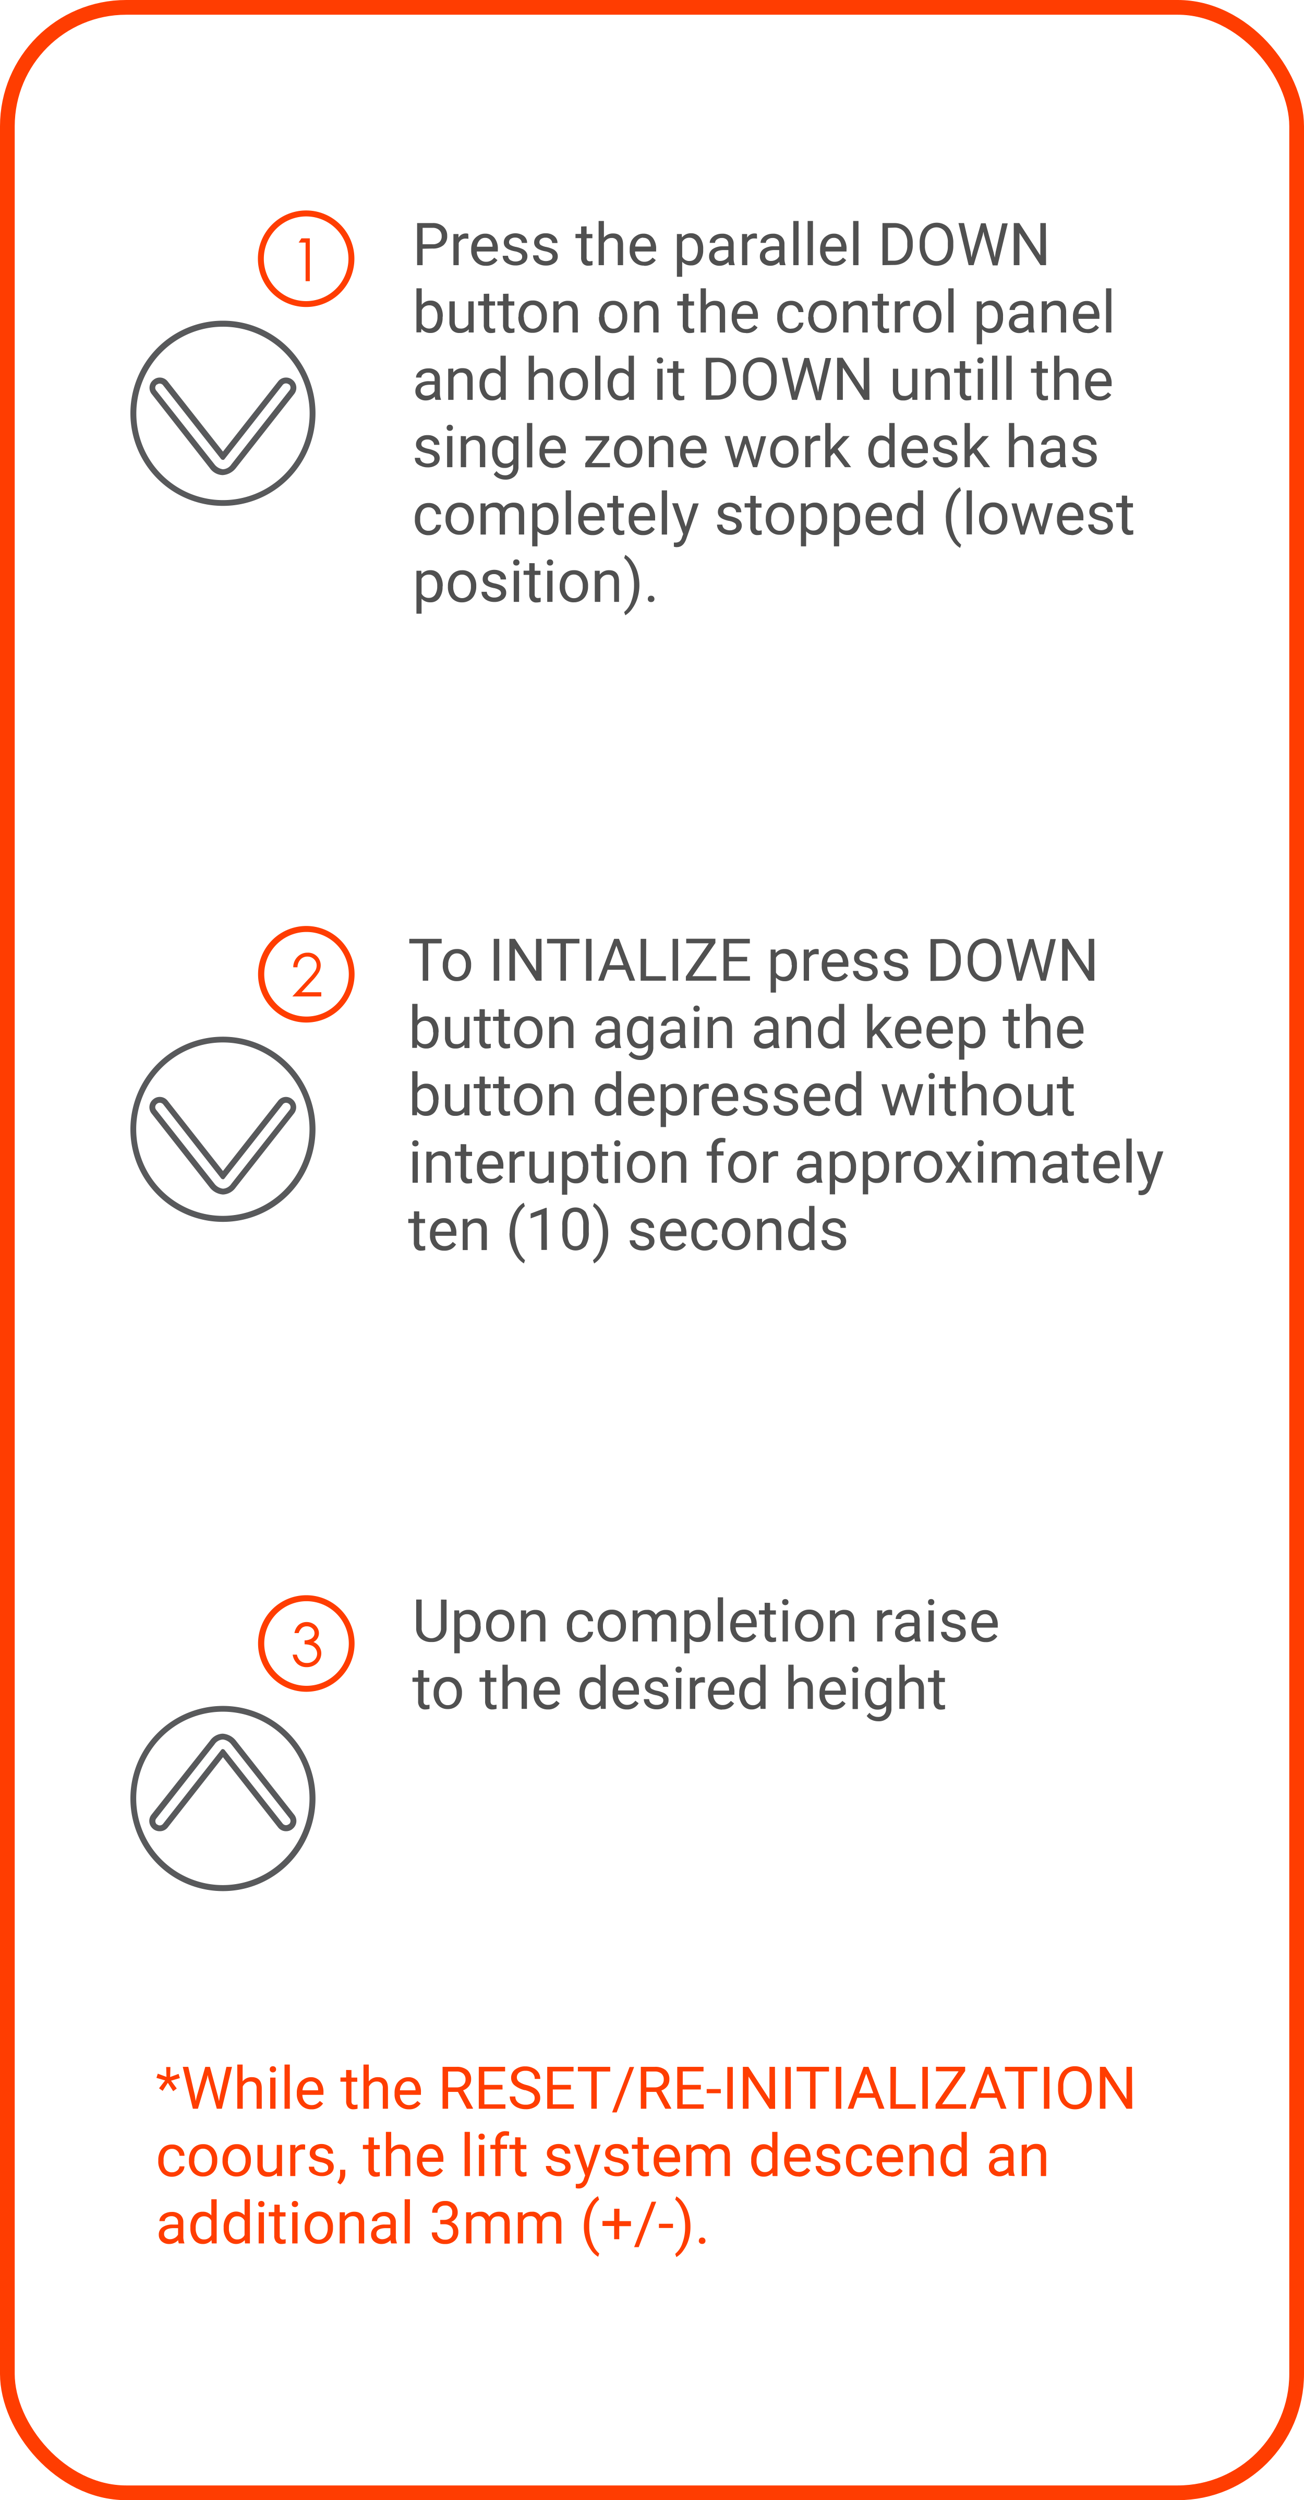
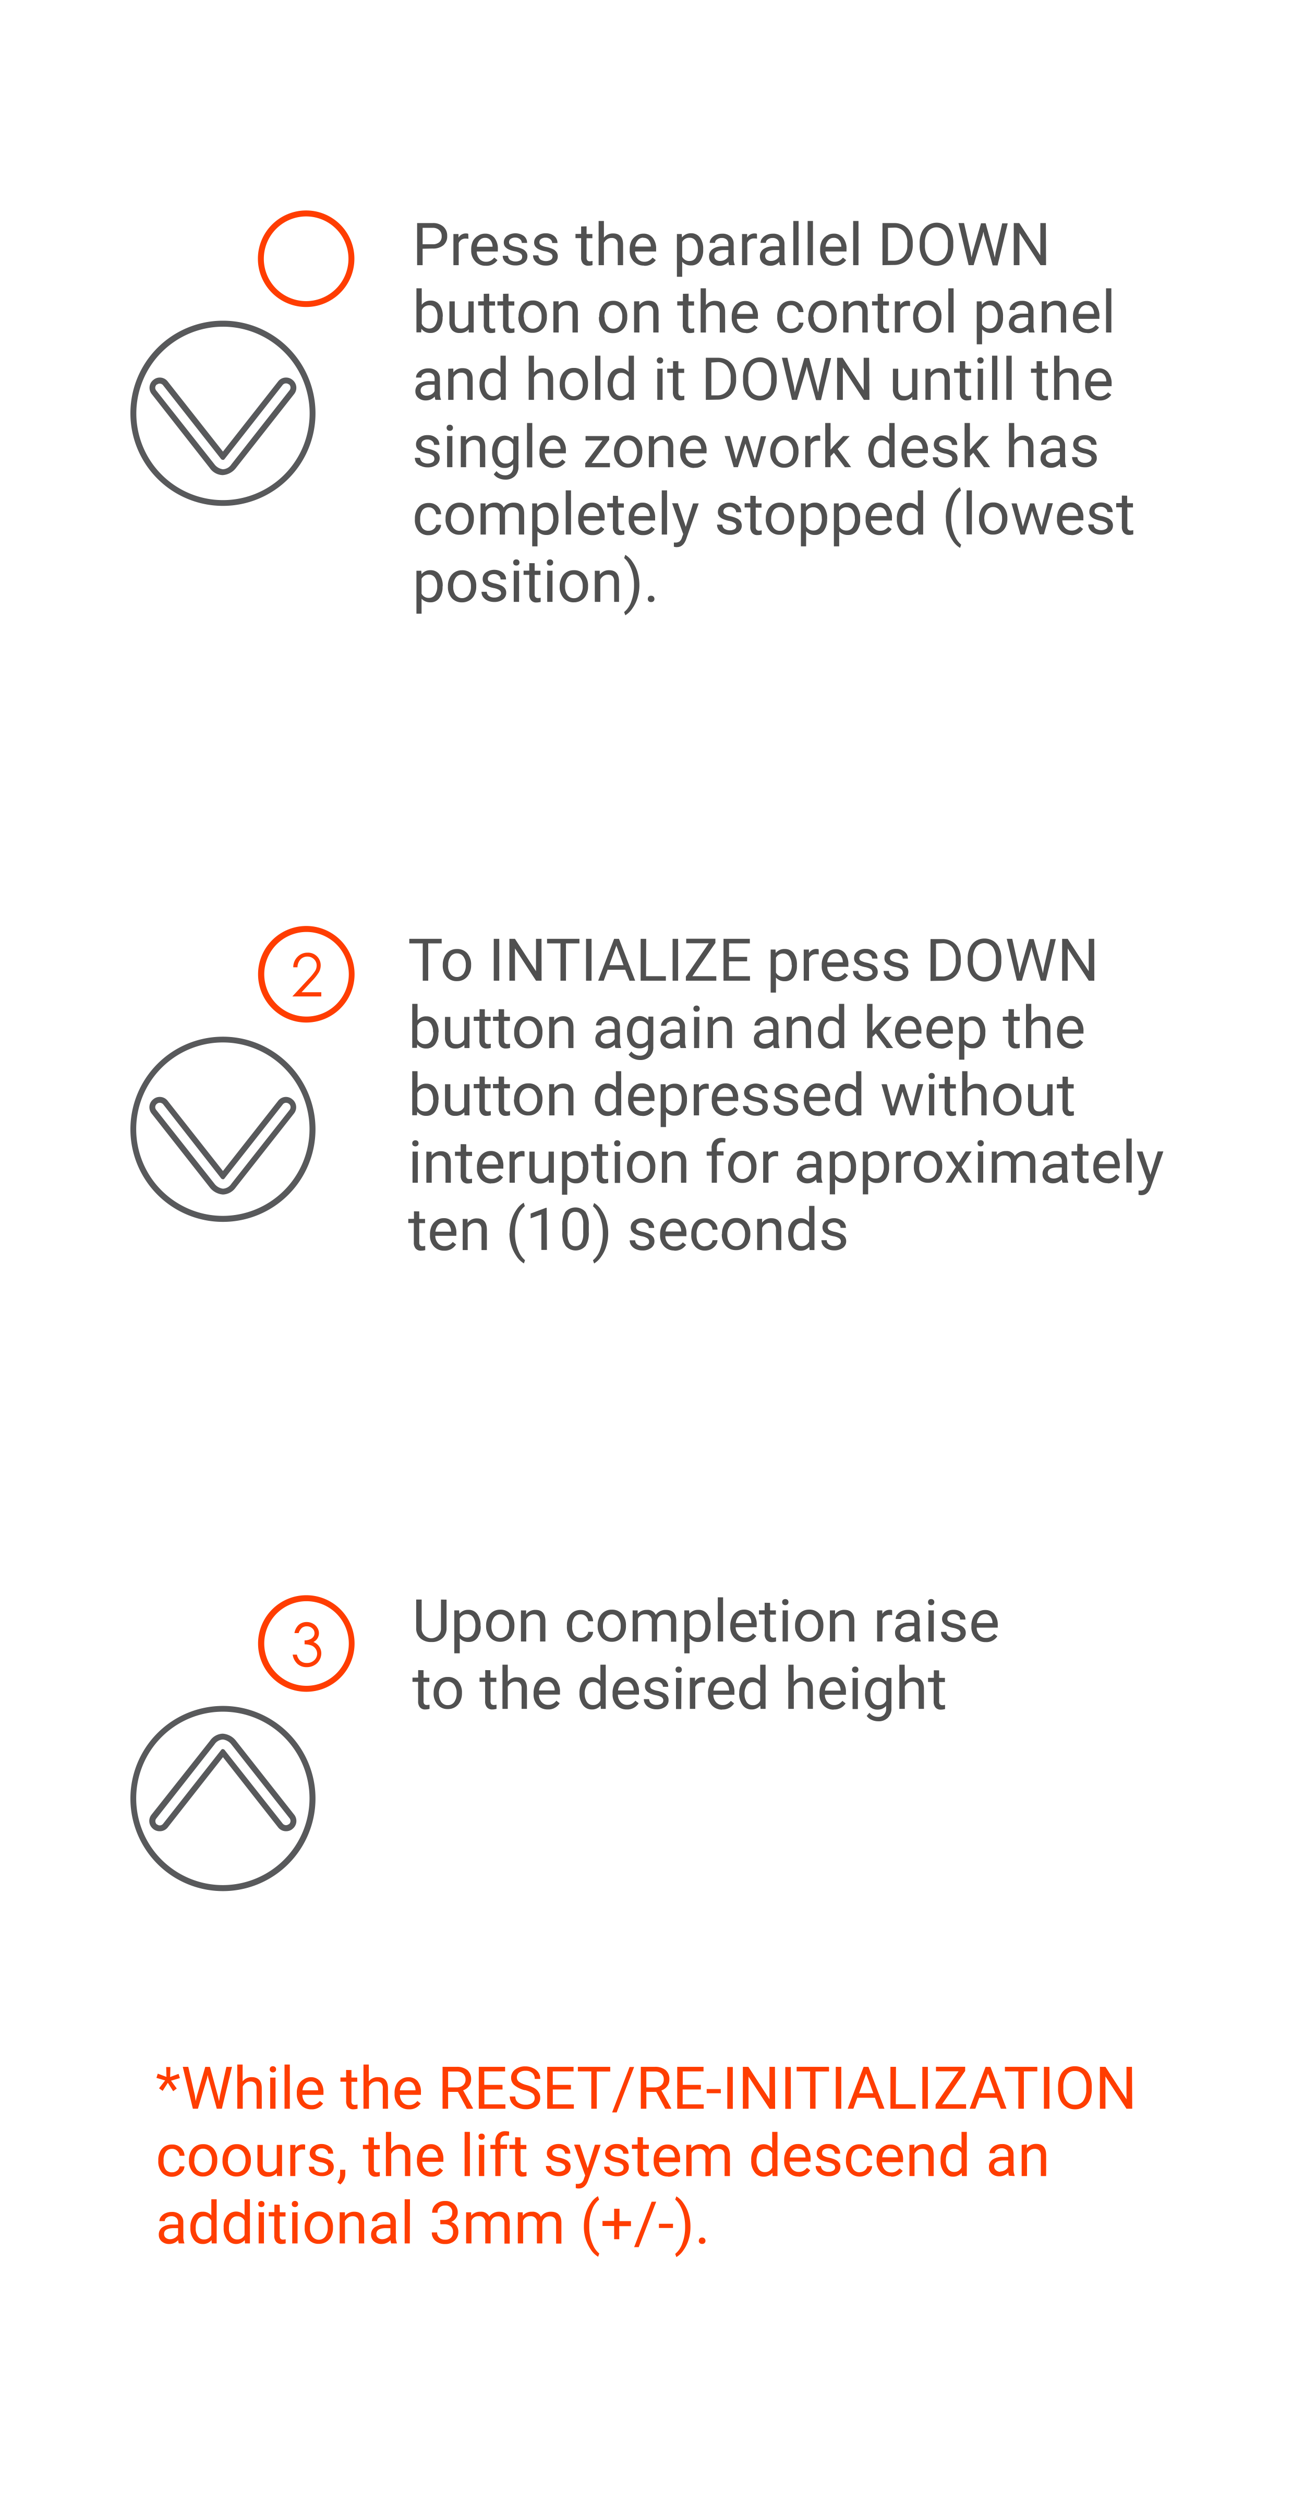
<svg xmlns="http://www.w3.org/2000/svg" id="Layer_1" data-name="Layer 1" viewBox="0 0 310 594">
  <defs>
    <style>.cls-1{fill:#ff3d01;}.cls-2{fill:#58595b;}.cls-3{fill:#505050;}.cls-4{fill:none;stroke:#ff3d01;stroke-width:3.5px;}</style>
  </defs>
  <path class="cls-1" d="M39.26,494.28l-2.07-.61.32-1,2.06.77-.06-2.35h1l-.06,2.38,2-.75.31,1-2.1.62,1.36,1.85-.85.65-1.27-2-1.23,1.92-.86-.62Zm7.07,3.58.19,1.31L46.8,498l2-6.94h1.11L51.8,498l.27,1.21.22-1.34,1.54-6.81h1.32L52.74,501h-1.2l-2-7.25-.16-.76-.16.76L47.05,501h-1.2l-2.4-9.95h1.31Zm11.35-3.36a2.68,2.68,0,0,1,2.19-1c1.56,0,2.35.88,2.36,2.64V501H61v-4.89a1.74,1.74,0,0,0-.37-1.19,1.49,1.49,0,0,0-1.12-.38,1.82,1.82,0,0,0-1.08.33,2.16,2.16,0,0,0-.72.86V501H56.41V490.5h1.27ZM65.5,501H64.23v-7.4H65.5Zm-1.37-9.36a.74.74,0,0,1,.19-.52.7.7,0,0,1,.56-.21.73.73,0,0,1,.56.21.74.74,0,0,1,.19.52.69.69,0,0,1-.19.51.73.73,0,0,1-.56.21.7.7,0,0,1-.56-.21A.69.69,0,0,1,64.13,491.64ZM68.9,501H67.64V490.5H68.9Zm5.1.14a3.2,3.2,0,0,1-2.44-1,3.67,3.67,0,0,1-1-2.64v-.24a4.44,4.44,0,0,1,.42-2A3.18,3.18,0,0,1,72.21,494a2.92,2.92,0,0,1,1.64-.49,2.76,2.76,0,0,1,2.24.95,4.12,4.12,0,0,1,.8,2.72v.52h-5a2.68,2.68,0,0,0,.63,1.77,2,2,0,0,0,1.56.67,2.24,2.24,0,0,0,1.14-.27,2.77,2.77,0,0,0,.81-.72l.77.6A3.11,3.11,0,0,1,74,501.14Zm-.15-6.63a1.68,1.68,0,0,0-1.29.56,2.63,2.63,0,0,0-.64,1.55h3.7v-.09A2.36,2.36,0,0,0,75.1,495,1.56,1.56,0,0,0,73.85,494.51Zm9.7-2.7v1.79h1.38v1H83.55v4.59a1.07,1.07,0,0,0,.18.67.8.8,0,0,0,.63.22A3.31,3.31,0,0,0,85,500v1a3.73,3.73,0,0,1-1,.14,1.57,1.57,0,0,1-1.28-.52,2.16,2.16,0,0,1-.43-1.45v-4.59H80.93v-1h1.35v-1.79Zm4.12,2.69a2.7,2.7,0,0,1,2.19-1c1.57,0,2.35.88,2.37,2.64V501H91v-4.89a1.65,1.65,0,0,0-.37-1.19,1.45,1.45,0,0,0-1.11-.38,1.82,1.82,0,0,0-1.08.33,2.27,2.27,0,0,0-.73.86V501H86.41V490.5h1.26Zm9.52,6.64a3.24,3.24,0,0,1-2.45-1,3.66,3.66,0,0,1-.94-2.64v-.24a4.44,4.44,0,0,1,.42-2A3.22,3.22,0,0,1,95.39,494a3,3,0,0,1,1.64-.49,2.78,2.78,0,0,1,2.25.95,4.12,4.12,0,0,1,.79,2.72v.52h-5a2.64,2.64,0,0,0,.64,1.77,2,2,0,0,0,1.56.67,2.2,2.2,0,0,0,1.13-.27,2.94,2.94,0,0,0,.82-.72l.77.6A3.11,3.11,0,0,1,97.19,501.14ZM97,494.51a1.64,1.64,0,0,0-1.28.56,2.63,2.63,0,0,0-.64,1.55h3.7v-.09a2.42,2.42,0,0,0-.52-1.49A1.57,1.57,0,0,0,97,494.51ZM108.87,497h-2.34v4h-1.32v-9.95h3.29a3.9,3.9,0,0,1,2.59.76A2.78,2.78,0,0,1,112,494a2.65,2.65,0,0,1-.51,1.62,3,3,0,0,1-1.39,1l2.33,4.23V501H111Zm-2.34-1.07h2a2.27,2.27,0,0,0,1.56-.51,1.7,1.7,0,0,0,.58-1.35,1.78,1.78,0,0,0-.56-1.41,2.27,2.27,0,0,0-1.58-.5h-2Zm12.94.5h-4.32v3.53h5V501h-6.33v-9.95h6.26v1.08h-4.95v3.2h4.32Zm5.26.16a6.25,6.25,0,0,1-2.46-1.19,2.27,2.27,0,0,1-.76-1.75,2.41,2.41,0,0,1,.93-1.94,3.78,3.78,0,0,1,2.45-.77,4,4,0,0,1,1.82.4A3,3,0,0,1,128,492.4a2.72,2.72,0,0,1,.44,1.52h-1.32a1.79,1.79,0,0,0-.57-1.41,2.3,2.3,0,0,0-1.62-.52,2.39,2.39,0,0,0-1.52.43,1.42,1.42,0,0,0-.54,1.18,1.3,1.3,0,0,0,.52,1,5.22,5.22,0,0,0,1.75.76,7.86,7.86,0,0,1,1.94.77,2.91,2.91,0,0,1,1,1,2.45,2.45,0,0,1,.34,1.32,2.33,2.33,0,0,1-.94,1.94,4.06,4.06,0,0,1-2.52.73,4.74,4.74,0,0,1-1.92-.39,3.34,3.34,0,0,1-1.37-1.08,2.67,2.67,0,0,1-.48-1.56h1.32a1.72,1.72,0,0,0,.66,1.43,2.82,2.82,0,0,0,1.79.52,2.6,2.6,0,0,0,1.59-.42,1.37,1.37,0,0,0,.55-1.16,1.33,1.33,0,0,0-.51-1.12A5.76,5.76,0,0,0,124.73,496.56Zm11-.16h-4.31v3.53h5V501h-6.33v-9.95h6.26v1.08h-4.94v3.2h4.31Zm9.34-4.27h-3.2V501h-1.3v-8.87h-3.19v-1.08h7.69Zm1.53,9.72h-1.08l4.15-10.8h1.08ZM156,497h-2.34v4h-1.32v-9.95h3.3a3.87,3.87,0,0,1,2.58.76,2.75,2.75,0,0,1,.91,2.23,2.65,2.65,0,0,1-.51,1.62,3,3,0,0,1-1.39,1l2.34,4.23V501h-1.41Zm-2.34-1.07h2a2.25,2.25,0,0,0,1.55-.51,1.67,1.67,0,0,0,.58-1.35,1.77,1.77,0,0,0-.55-1.41,2.31,2.31,0,0,0-1.59-.5h-2Zm12.94.5h-4.31v3.53h5V501H161v-9.95h6.25v1.08h-4.94v3.2h4.31Zm4.77.89H168v-1h3.34Zm2.84,3.71h-1.31v-9.95h1.31Zm10.06,0h-1.32l-5-7.67V501H176.6v-9.95h1.32l5,7.7v-7.7h1.31Zm3.74,0h-1.32v-9.95H188Zm9.07-8.87h-3.2V501h-1.3v-8.87h-3.19v-1.08h7.69ZM200,501h-1.31v-9.95H200Zm8-2.6H203.8l-.93,2.6h-1.36l3.8-9.95h1.15l3.81,9.95h-1.35Zm-3.77-1.08h3.38l-1.69-4.65Zm8.73,2.61h4.72V501h-6v-9.95h1.32Zm7.62,1.07h-1.31v-9.95h1.31Zm3.39-1.07h5.7V501h-7.25v-1l5.46-7.89h-5.37v-1.08h6.94v1Zm13-1.53h-4.17l-.94,2.6h-1.35l3.8-9.95h1.15l3.81,9.95h-1.35Zm-3.77-1.08h3.38l-1.69-4.65Zm13.4-5.19h-3.2V501h-1.31v-8.87h-3.19v-1.08h7.7Zm2.88,8.87h-1.31v-9.95h1.31Zm10.06-4.65a6.14,6.14,0,0,1-.49,2.55,3.7,3.7,0,0,1-1.39,1.66,3.8,3.8,0,0,1-2.11.58,3.74,3.74,0,0,1-2.08-.58,3.87,3.87,0,0,1-1.42-1.64,6.08,6.08,0,0,1-.51-2.49v-.71a6,6,0,0,1,.5-2.54,3.68,3.68,0,0,1,3.5-2.27,3.76,3.76,0,0,1,2.1.58,3.68,3.68,0,0,1,1.41,1.68,6.08,6.08,0,0,1,.49,2.55Zm-1.3-.65a4.46,4.46,0,0,0-.71-2.71,2.36,2.36,0,0,0-2-.95,2.32,2.32,0,0,0-2,.95,4.36,4.36,0,0,0-.74,2.62v.74a4.51,4.51,0,0,0,.72,2.7,2.35,2.35,0,0,0,2,1,2.33,2.33,0,0,0,2-.92,4.55,4.55,0,0,0,.72-2.66Zm10.92,5.3H267.8l-5-7.67V501h-1.32v-9.95h1.32l5,7.7v-7.7h1.3ZM40.92,516.1a1.79,1.79,0,0,0,1.19-.41,1.46,1.46,0,0,0,.56-1h1.19a2.34,2.34,0,0,1-.43,1.21,2.83,2.83,0,0,1-1.08.91,3.08,3.08,0,0,1-1.43.35,3.05,3.05,0,0,1-2.4-1,4,4,0,0,1-.89-2.76v-.21a4.37,4.37,0,0,1,.4-1.92,3,3,0,0,1,1.13-1.31,3.25,3.25,0,0,1,1.76-.46,2.93,2.93,0,0,1,2.06.74,2.64,2.64,0,0,1,.88,1.94H42.67a1.75,1.75,0,0,0-.55-1.18,1.65,1.65,0,0,0-1.2-.46,1.79,1.79,0,0,0-1.5.69,3.28,3.28,0,0,0-.53,2v.24a3.18,3.18,0,0,0,.53,2A1.77,1.77,0,0,0,40.92,516.1Zm4-2.87a4.43,4.43,0,0,1,.42-2,3.24,3.24,0,0,1,1.19-1.34,3.21,3.21,0,0,1,1.75-.47,3.14,3.14,0,0,1,2.44,1,4,4,0,0,1,.93,2.78v.09a4.57,4.57,0,0,1-.41,2,3.14,3.14,0,0,1-1.19,1.33,3.23,3.23,0,0,1-1.76.48,3.11,3.11,0,0,1-2.44-1,4,4,0,0,1-.93-2.77Zm1.27.15a3.19,3.19,0,0,0,.57,2,1.94,1.94,0,0,0,3.06,0,3.45,3.45,0,0,0,.57-2.12,3.09,3.09,0,0,0-.58-2,1.82,1.82,0,0,0-1.53-.76,1.79,1.79,0,0,0-1.51.74A3.4,3.4,0,0,0,46.22,513.38Zm6.71-.15a4.43,4.43,0,0,1,.43-2,3.14,3.14,0,0,1,2.93-1.81,3.12,3.12,0,0,1,2.44,1,4,4,0,0,1,.94,2.78v.09a4.43,4.43,0,0,1-.42,2,3.11,3.11,0,0,1-1.18,1.33,3.26,3.26,0,0,1-1.77.48,3.13,3.13,0,0,1-2.44-1,4,4,0,0,1-.93-2.77Zm1.28.15a3.25,3.25,0,0,0,.56,2,2,2,0,0,0,3.07,0,3.52,3.52,0,0,0,.56-2.12,3.09,3.09,0,0,0-.58-2,1.92,1.92,0,0,0-3,0A3.46,3.46,0,0,0,54.21,513.38Zm11.61,2.89a2.68,2.68,0,0,1-2.17.87,2.29,2.29,0,0,1-1.8-.69,3,3,0,0,1-.62-2V509.6h1.26v4.78c0,1.12.46,1.68,1.37,1.68A1.9,1.9,0,0,0,65.79,515V509.6h1.26V517h-1.2Zm6.73-5.53a4,4,0,0,0-.62-.05,1.67,1.67,0,0,0-1.69,1.06V517H69v-7.4h1.23l0,.86a2,2,0,0,1,1.76-1,1.33,1.33,0,0,1,.56.09ZM78,515a.94.94,0,0,0-.39-.8,3.73,3.73,0,0,0-1.35-.49,6.17,6.17,0,0,1-1.52-.49,2.26,2.26,0,0,1-.84-.68,1.73,1.73,0,0,1-.26-1,1.91,1.91,0,0,1,.76-1.53,3.46,3.46,0,0,1,4,0,2.06,2.06,0,0,1,.79,1.66H78a1.13,1.13,0,0,0-.44-.9,1.64,1.64,0,0,0-1.11-.37,1.73,1.73,0,0,0-1.08.3.94.94,0,0,0-.39.78.76.76,0,0,0,.36.69,4.36,4.36,0,0,0,1.31.45,7.14,7.14,0,0,1,1.54.5,2.35,2.35,0,0,1,.87.71,1.74,1.74,0,0,1,.28,1,1.89,1.89,0,0,1-.79,1.59,3.32,3.32,0,0,1-2.06.6,3.73,3.73,0,0,1-1.57-.32A2.64,2.64,0,0,1,73.8,516a2.13,2.13,0,0,1-.38-1.23h1.26a1.29,1.29,0,0,0,.51,1,1.94,1.94,0,0,0,1.25.37,2.06,2.06,0,0,0,1.15-.28A.92.92,0,0,0,78,515ZM80.9,519l-.72-.49a3.3,3.3,0,0,0,.67-1.84V515.5h1.24v1a3.13,3.13,0,0,1-.34,1.39A3.3,3.3,0,0,1,80.9,519Zm8-11.17v1.79h1.38v1H88.88v4.59a1.07,1.07,0,0,0,.18.67.83.83,0,0,0,.63.22,2.72,2.72,0,0,0,.6-.09v1a3.67,3.67,0,0,1-1,.14,1.57,1.57,0,0,1-1.28-.52,2.22,2.22,0,0,1-.43-1.45v-4.59H86.27v-1h1.34v-1.79ZM93,510.5a2.68,2.68,0,0,1,2.18-1q2.36,0,2.37,2.64V517H96.29v-4.9a1.68,1.68,0,0,0-.36-1.18,1.49,1.49,0,0,0-1.12-.38,1.82,1.82,0,0,0-1.08.33,2.16,2.16,0,0,0-.72.86V517H91.74V506.5H93Zm9.51,6.64a3.24,3.24,0,0,1-2.45-1,3.7,3.7,0,0,1-.94-2.64v-.24a4.44,4.44,0,0,1,.42-2,3.22,3.22,0,0,1,1.17-1.35,3,3,0,0,1,1.64-.49,2.76,2.76,0,0,1,2.25.95,4.12,4.12,0,0,1,.8,2.72v.52h-5a2.68,2.68,0,0,0,.63,1.77,2,2,0,0,0,1.56.67,2.24,2.24,0,0,0,1.14-.27,2.77,2.77,0,0,0,.81-.72l.77.6A3.11,3.11,0,0,1,102.52,517.14Zm-.16-6.63a1.67,1.67,0,0,0-1.28.56,2.63,2.63,0,0,0-.64,1.55h3.7v-.09a2.36,2.36,0,0,0-.52-1.49A1.57,1.57,0,0,0,102.36,510.51Zm9.36,6.49h-1.26V506.5h1.26Zm3.41,0h-1.27v-7.4h1.27Zm-1.37-9.36a.78.78,0,0,1,.18-.52.74.74,0,0,1,.57-.21.73.73,0,0,1,.56.21.79.79,0,0,1,.19.52.69.69,0,0,1-.75.72.74.74,0,0,1-.57-.21A.72.72,0,0,1,113.76,507.64Zm4,9.36v-6.42h-1.17v-1h1.17v-.75a2.48,2.48,0,0,1,.64-1.84,2.36,2.36,0,0,1,1.79-.65,3.19,3.19,0,0,1,.87.11l-.07,1a3.66,3.66,0,0,0-.68-.06,1.23,1.23,0,0,0-1,.36,1.46,1.46,0,0,0-.34,1v.78h1.58v1H119V517Zm6-9.19v1.79h1.38v1h-1.38v4.59a1,1,0,0,0,.19.67.8.8,0,0,0,.63.22,2.89,2.89,0,0,0,.6-.09v1a3.79,3.79,0,0,1-1,.14,1.54,1.54,0,0,1-1.28-.52,2.16,2.16,0,0,1-.43-1.45v-4.59h-1.35v-1h1.35v-1.79ZM134.38,515a.91.91,0,0,0-.39-.8,3.66,3.66,0,0,0-1.34-.49,6.26,6.26,0,0,1-1.53-.49,2.22,2.22,0,0,1-.83-.68,1.66,1.66,0,0,1-.27-1,1.92,1.92,0,0,1,.77-1.53,3.45,3.45,0,0,1,4,0,2,2,0,0,1,.79,1.66h-1.27a1.16,1.16,0,0,0-.44-.9,1.67,1.67,0,0,0-1.11-.37,1.73,1.73,0,0,0-1.08.3.94.94,0,0,0-.39.78.76.76,0,0,0,.36.69,4.25,4.25,0,0,0,1.31.45,7,7,0,0,1,1.53.5,2.2,2.2,0,0,1,.87.71,1.74,1.74,0,0,1,.29,1,1.92,1.92,0,0,1-.79,1.59,3.34,3.34,0,0,1-2.06.6,3.7,3.7,0,0,1-1.57-.32,2.61,2.61,0,0,1-1.08-.87,2.2,2.2,0,0,1-.38-1.23H131a1.31,1.31,0,0,0,.5,1,2,2,0,0,0,1.26.37,2.06,2.06,0,0,0,1.15-.28A.91.91,0,0,0,134.38,515Zm5.34.11,1.72-5.55h1.35l-3,8.54c-.46,1.23-1.19,1.85-2.2,1.85l-.23,0-.48-.09v-1l.35,0a1.67,1.67,0,0,0,1-.26,1.9,1.9,0,0,0,.6-1l.28-.75-2.64-7.32h1.38Zm8.51-.11a1,1,0,0,0-.38-.8,3.8,3.8,0,0,0-1.35-.49,6.26,6.26,0,0,1-1.53-.49,2.22,2.22,0,0,1-.83-.68,1.66,1.66,0,0,1-.27-1,1.92,1.92,0,0,1,.77-1.53,3,3,0,0,1,2-.63,3.06,3.06,0,0,1,2,.65,2.05,2.05,0,0,1,.78,1.66h-1.27a1.14,1.14,0,0,0-.45-.9,1.63,1.63,0,0,0-1.1-.37,1.73,1.73,0,0,0-1.08.3.94.94,0,0,0-.39.78.76.76,0,0,0,.36.69,4.25,4.25,0,0,0,1.31.45,7,7,0,0,1,1.53.5,2.27,2.27,0,0,1,.87.71,1.74,1.74,0,0,1,.29,1,1.89,1.89,0,0,1-.79,1.59,3.34,3.34,0,0,1-2.06.6,3.7,3.7,0,0,1-1.57-.32A2.61,2.61,0,0,1,144,516a2.2,2.2,0,0,1-.38-1.23h1.26a1.35,1.35,0,0,0,.51,1,2,2,0,0,0,1.26.37,2.06,2.06,0,0,0,1.15-.28A.91.91,0,0,0,148.23,515Zm4.63-7.23v1.79h1.38v1h-1.38v4.59a1,1,0,0,0,.19.67.8.8,0,0,0,.63.22,2.89,2.89,0,0,0,.6-.09v1a3.73,3.73,0,0,1-1,.14,1.56,1.56,0,0,1-1.28-.52,2.16,2.16,0,0,1-.43-1.45v-4.59h-1.35v-1h1.35v-1.79Zm5.94,9.33a3.22,3.22,0,0,1-2.45-1,3.67,3.67,0,0,1-.95-2.64v-.24a4.44,4.44,0,0,1,.42-2A3.24,3.24,0,0,1,157,510a2.92,2.92,0,0,1,1.64-.49,2.74,2.74,0,0,1,2.24.95,4.12,4.12,0,0,1,.8,2.72v.52h-5a2.64,2.64,0,0,0,.64,1.77,2,2,0,0,0,1.55.67,2.24,2.24,0,0,0,1.14-.27,2.77,2.77,0,0,0,.81-.72l.78.6A3.12,3.12,0,0,1,158.8,517.14Zm-.16-6.63a1.68,1.68,0,0,0-1.29.56,2.69,2.69,0,0,0-.64,1.55h3.71v-.09a2.42,2.42,0,0,0-.52-1.49A1.57,1.57,0,0,0,158.64,510.51Zm5.7-.91,0,.82a2.77,2.77,0,0,1,2.2-.95,2.1,2.1,0,0,1,2.11,1.19,2.74,2.74,0,0,1,1-.86,2.81,2.81,0,0,1,1.4-.33c1.62,0,2.45.86,2.47,2.57v5h-1.26v-4.88a1.68,1.68,0,0,0-.36-1.18,1.57,1.57,0,0,0-1.22-.4,1.68,1.68,0,0,0-1.17.42,1.71,1.71,0,0,0-.54,1.13V517h-1.27v-4.85a1.41,1.41,0,0,0-1.58-1.61,1.68,1.68,0,0,0-1.7,1.06V517h-1.27v-7.4Zm14.25,3.64a4.27,4.27,0,0,1,.81-2.73,2.74,2.74,0,0,1,4.17-.15V506.5h1.26V517h-1.16l-.06-.79a2.58,2.58,0,0,1-2.11.93,2.52,2.52,0,0,1-2.1-1.06,4.35,4.35,0,0,1-.81-2.74Zm1.27.14a3.25,3.25,0,0,0,.52,2,1.65,1.65,0,0,0,1.43.71,1.84,1.84,0,0,0,1.76-1.08v-3.39a1.86,1.86,0,0,0-1.74-1,1.68,1.68,0,0,0-1.45.72A3.59,3.59,0,0,0,179.86,513.38Zm10,3.76a3.2,3.2,0,0,1-2.44-1,3.67,3.67,0,0,1-1-2.64v-.24a4.44,4.44,0,0,1,.42-2,3.22,3.22,0,0,1,1.17-1.35,3,3,0,0,1,1.64-.49,2.76,2.76,0,0,1,2.25.95,4.12,4.12,0,0,1,.8,2.72v.52h-5a2.63,2.63,0,0,0,.63,1.77,2,2,0,0,0,1.56.67,2.2,2.2,0,0,0,1.13-.27,2.8,2.8,0,0,0,.82-.72l.77.6A3.11,3.11,0,0,1,189.87,517.14Zm-.16-6.63a1.66,1.66,0,0,0-1.28.56,2.63,2.63,0,0,0-.64,1.55h3.7v-.09A2.36,2.36,0,0,0,191,511,1.57,1.57,0,0,0,189.71,510.51Zm8.82,4.53a.94.94,0,0,0-.39-.8,3.66,3.66,0,0,0-1.34-.49,6.26,6.26,0,0,1-1.53-.49,2.22,2.22,0,0,1-.83-.68,1.66,1.66,0,0,1-.27-1,1.92,1.92,0,0,1,.77-1.53,3,3,0,0,1,2-.63,3,3,0,0,1,2,.65,2,2,0,0,1,.79,1.66h-1.27a1.14,1.14,0,0,0-.45-.9,1.63,1.63,0,0,0-1.1-.37,1.73,1.73,0,0,0-1.08.3.94.94,0,0,0-.39.78.76.76,0,0,0,.36.69,4.27,4.27,0,0,0,1.3.45,7,7,0,0,1,1.54.5,2.27,2.27,0,0,1,.87.71,1.74,1.74,0,0,1,.29,1,1.92,1.92,0,0,1-.79,1.59,3.34,3.34,0,0,1-2.06.6,3.67,3.67,0,0,1-1.57-.32,2.61,2.61,0,0,1-1.08-.87,2.2,2.2,0,0,1-.38-1.23h1.26a1.35,1.35,0,0,0,.51,1,2,2,0,0,0,1.26.37,2.06,2.06,0,0,0,1.15-.28A.91.91,0,0,0,198.53,515Zm5.88,1.06a1.81,1.81,0,0,0,1.19-.41,1.42,1.42,0,0,0,.55-1h1.2a2.27,2.27,0,0,1-.44,1.21,2.69,2.69,0,0,1-1.08.91,3.25,3.25,0,0,1-3.82-.66,4,4,0,0,1-.89-2.76v-.21a4.51,4.51,0,0,1,.39-1.92,3.11,3.11,0,0,1,1.14-1.31,3.24,3.24,0,0,1,1.75-.46,2.94,2.94,0,0,1,2.07.74,2.64,2.64,0,0,1,.88,1.94h-1.2a1.7,1.7,0,0,0-.54-1.18,1.68,1.68,0,0,0-1.21-.46,1.77,1.77,0,0,0-1.49.69,3.28,3.28,0,0,0-.53,2v.24a3.18,3.18,0,0,0,.53,2A1.77,1.77,0,0,0,204.41,516.1Zm7.43,1a3.2,3.2,0,0,1-2.44-1,3.67,3.67,0,0,1-1-2.64v-.24a4.44,4.44,0,0,1,.42-2A3.22,3.22,0,0,1,210,510a3,3,0,0,1,1.65-.49,2.74,2.74,0,0,1,2.24.95,4.12,4.12,0,0,1,.8,2.72v.52h-5a2.68,2.68,0,0,0,.63,1.77,2,2,0,0,0,1.56.67,2.24,2.24,0,0,0,1.14-.27,2.77,2.77,0,0,0,.81-.72l.77.6A3.11,3.11,0,0,1,211.84,517.14Zm-.15-6.63a1.68,1.68,0,0,0-1.29.56,2.63,2.63,0,0,0-.64,1.55h3.7v-.09a2.36,2.36,0,0,0-.52-1.49A1.56,1.56,0,0,0,211.69,510.51Zm5.7-.91,0,.93a2.71,2.71,0,0,1,2.22-1.06c1.56,0,2.35.88,2.36,2.64V517h-1.26v-4.9a1.73,1.73,0,0,0-.37-1.18,1.48,1.48,0,0,0-1.11-.38,1.82,1.82,0,0,0-1.08.33,2.19,2.19,0,0,0-.73.86V517H216.2v-7.4Zm6.22,3.64a4.27,4.27,0,0,1,.81-2.73,2.74,2.74,0,0,1,4.17-.15V506.5h1.26V517h-1.16l-.06-.79a2.57,2.57,0,0,1-2.11.93,2.52,2.52,0,0,1-2.1-1.06,4.35,4.35,0,0,1-.81-2.74Zm1.27.14a3.25,3.25,0,0,0,.52,2,1.65,1.65,0,0,0,1.43.71,1.84,1.84,0,0,0,1.76-1.08v-3.39a1.86,1.86,0,0,0-1.74-1,1.68,1.68,0,0,0-1.45.72A3.59,3.59,0,0,0,224.88,513.38Zm15,3.62a2.7,2.7,0,0,1-.17-.78,2.83,2.83,0,0,1-2.11.92,2.64,2.64,0,0,1-1.8-.62,2,2,0,0,1-.69-1.57,2.08,2.08,0,0,1,.87-1.79,4.12,4.12,0,0,1,2.47-.64h1.23v-.59a1.42,1.42,0,0,0-.39-1.05,1.61,1.61,0,0,0-1.17-.4,1.86,1.86,0,0,0-1.14.35,1,1,0,0,0-.45.82h-1.27a1.79,1.79,0,0,1,.38-1.06,2.69,2.69,0,0,1,1.07-.82,3.64,3.64,0,0,1,1.49-.3,2.9,2.9,0,0,1,2,.64,2.31,2.31,0,0,1,.75,1.76v3.4a4.21,4.21,0,0,0,.26,1.62V517Zm-2.1-1a2.26,2.26,0,0,0,1.13-.31,1.79,1.79,0,0,0,.77-.8v-1.52h-1c-1.55,0-2.32.45-2.32,1.36a1.13,1.13,0,0,0,.4.93A1.52,1.52,0,0,0,237.76,516Zm6.35-6.44,0,.93a2.68,2.68,0,0,1,2.21-1.06q2.35,0,2.37,2.64V517h-1.27v-4.9a1.68,1.68,0,0,0-.36-1.18,1.49,1.49,0,0,0-1.12-.38,1.82,1.82,0,0,0-1.08.33,2.16,2.16,0,0,0-.72.86V517h-1.27v-7.4ZM42.52,533a2.7,2.7,0,0,1-.17-.78,2.83,2.83,0,0,1-2.11.92,2.64,2.64,0,0,1-1.8-.62,2,2,0,0,1-.69-1.57,2.08,2.08,0,0,1,.87-1.79,4.12,4.12,0,0,1,2.47-.64h1.24v-.59a1.42,1.42,0,0,0-.4-1,1.62,1.62,0,0,0-1.17-.4,1.86,1.86,0,0,0-1.14.35,1,1,0,0,0-.45.82H37.9a1.72,1.72,0,0,1,.39-1.06,2.59,2.59,0,0,1,1.06-.82,3.63,3.63,0,0,1,1.48-.3,2.92,2.92,0,0,1,2,.64,2.31,2.31,0,0,1,.75,1.76v3.4a4.21,4.21,0,0,0,.26,1.62V533Zm-2.1-1a2.26,2.26,0,0,0,1.13-.31,1.87,1.87,0,0,0,.78-.8v-1.52h-1c-1.55,0-2.32.45-2.32,1.36a1.13,1.13,0,0,0,.4.93A1.52,1.52,0,0,0,40.42,532Zm4.84-2.8a4.27,4.27,0,0,1,.81-2.73,2.53,2.53,0,0,1,2.11-1,2.56,2.56,0,0,1,2.06.88V522.5h1.27V533H50.34l-.06-.79a2.57,2.57,0,0,1-2.11.93,2.52,2.52,0,0,1-2.1-1.06,4.35,4.35,0,0,1-.81-2.74Zm1.27.14a3.25,3.25,0,0,0,.52,2,1.66,1.66,0,0,0,1.43.71A1.84,1.84,0,0,0,50.24,531v-3.39a1.86,1.86,0,0,0-1.74-1.05,1.69,1.69,0,0,0-1.45.72A3.59,3.59,0,0,0,46.53,529.38Zm6.64-.14a4.32,4.32,0,0,1,.8-2.73,2.75,2.75,0,0,1,4.17-.16V522.5h1.27V533H58.25l-.07-.79a2.73,2.73,0,0,1-4.21-.13,4.41,4.41,0,0,1-.8-2.74Zm1.26.14a3.25,3.25,0,0,0,.52,2,1.68,1.68,0,0,0,1.44.71A1.84,1.84,0,0,0,58.14,531v-3.39a1.85,1.85,0,0,0-1.74-1.05,1.69,1.69,0,0,0-1.45.72A3.59,3.59,0,0,0,54.43,529.38ZM62.75,533H61.49v-7.4h1.26Zm-1.37-9.36a.79.79,0,0,1,.19-.52.85.85,0,0,1,1.12,0,.74.74,0,0,1,.19.52.69.69,0,0,1-.19.51.85.85,0,0,1-1.12,0A.73.73,0,0,1,61.38,523.64Zm5.12.17v1.79h1.38v1H66.5v4.59a1.07,1.07,0,0,0,.18.67.8.8,0,0,0,.63.22,2.72,2.72,0,0,0,.6-.09v1a3.67,3.67,0,0,1-1,.14,1.57,1.57,0,0,1-1.28-.52,2.22,2.22,0,0,1-.43-1.45v-4.59H63.89v-1h1.34v-1.79ZM70.74,533H69.47v-7.4h1.27Zm-1.37-9.36a.78.78,0,0,1,.18-.52.73.73,0,0,1,.56-.21.7.7,0,0,1,.56.21.75.75,0,0,1,.2.52.69.69,0,0,1-.2.51.7.7,0,0,1-.56.21.73.73,0,0,1-.56-.21A.72.72,0,0,1,69.37,523.64Zm3.06,5.59a4.43,4.43,0,0,1,.42-2,3.14,3.14,0,0,1,2.94-1.81,3.14,3.14,0,0,1,2.44,1,4,4,0,0,1,.93,2.78v.09a4.42,4.42,0,0,1-.41,2,3.14,3.14,0,0,1-1.19,1.33,3.23,3.23,0,0,1-1.76.48,3.11,3.11,0,0,1-2.44-1,4,4,0,0,1-.93-2.77Zm1.27.15a3.19,3.19,0,0,0,.57,2,1.94,1.94,0,0,0,3.06,0,3.45,3.45,0,0,0,.57-2.12,3.09,3.09,0,0,0-.58-2,1.92,1.92,0,0,0-3,0A3.4,3.4,0,0,0,73.7,529.38ZM82,525.6l0,.93a2.68,2.68,0,0,1,2.21-1.06c1.57,0,2.35.88,2.37,2.64V533H85.3v-4.9a1.64,1.64,0,0,0-.37-1.18,1.45,1.45,0,0,0-1.11-.38,1.82,1.82,0,0,0-1.08.33,2.27,2.27,0,0,0-.73.86V533H80.75v-7.4ZM93,533a3,3,0,0,1-.18-.78,2.81,2.81,0,0,1-2.1.92,2.64,2.64,0,0,1-1.8-.62,2,2,0,0,1-.7-1.57,2.07,2.07,0,0,1,.88-1.79,4.12,4.12,0,0,1,2.47-.64h1.23v-.59a1.42,1.42,0,0,0-.39-1,1.62,1.62,0,0,0-1.17-.4,1.86,1.86,0,0,0-1.14.35,1,1,0,0,0-.46.82H88.41a1.72,1.72,0,0,1,.39-1.06,2.69,2.69,0,0,1,1.07-.82,3.59,3.59,0,0,1,1.48-.3,2.94,2.94,0,0,1,2,.64,2.31,2.31,0,0,1,.75,1.76v3.4a4,4,0,0,0,.26,1.62V533Zm-2.1-1a2.29,2.29,0,0,0,1.13-.31,1.85,1.85,0,0,0,.77-.8v-1.52h-1c-1.55,0-2.32.45-2.32,1.36a1.15,1.15,0,0,0,.39.93A1.57,1.57,0,0,0,90.94,532Zm6.52,1H96.2V522.5h1.26Zm7.22-5.59h.95a2.11,2.11,0,0,0,1.4-.47,1.57,1.57,0,0,0,.52-1.24A1.54,1.54,0,0,0,105.8,524a1.84,1.84,0,0,0-1.31.47,1.64,1.64,0,0,0-.48,1.24h-1.27a2.54,2.54,0,0,1,.86-2,3.14,3.14,0,0,1,2.2-.79,3.1,3.1,0,0,1,2.21.75,2.68,2.68,0,0,1,.8,2.07,2.16,2.16,0,0,1-.42,1.25,2.51,2.51,0,0,1-1.14.91,2.46,2.46,0,0,1,1.26.87,2.37,2.37,0,0,1,.45,1.46,2.72,2.72,0,0,1-.87,2.13,3.26,3.26,0,0,1-2.28.79,3.39,3.39,0,0,1-2.28-.76,2.52,2.52,0,0,1-.88-2h1.27a1.62,1.62,0,0,0,.52,1.25,1.92,1.92,0,0,0,1.37.47,1.9,1.9,0,0,0,1.4-.47,1.83,1.83,0,0,0,.49-1.38,1.65,1.65,0,0,0-.54-1.33,2.29,2.29,0,0,0-1.53-.48h-.95ZM112,525.6l0,.82a2.76,2.76,0,0,1,2.2-.95,2.1,2.1,0,0,1,2.11,1.19,2.69,2.69,0,0,1,1-.87,2.92,2.92,0,0,1,1.4-.32c1.62,0,2.44.86,2.47,2.57v5h-1.26v-4.88a1.64,1.64,0,0,0-.37-1.18,1.55,1.55,0,0,0-1.21-.4,1.68,1.68,0,0,0-1.17.42,1.71,1.71,0,0,0-.54,1.13V533h-1.27v-4.85a1.41,1.41,0,0,0-1.58-1.61,1.68,1.68,0,0,0-1.7,1.06V533h-1.27v-7.4Zm12.27,0,0,.82a2.74,2.74,0,0,1,2.19-.95,2.12,2.12,0,0,1,2.12,1.19,2.74,2.74,0,0,1,1-.87,3,3,0,0,1,1.4-.32c1.63,0,2.45.86,2.48,2.57v5H132.2v-4.88a1.68,1.68,0,0,0-.36-1.18,1.56,1.56,0,0,0-1.22-.4,1.67,1.67,0,0,0-1.16.42,1.71,1.71,0,0,0-.54,1.13V533h-1.28v-4.85a1.41,1.41,0,0,0-1.57-1.61,1.7,1.7,0,0,0-1.71,1.06V533H123.1v-7.4ZM138.81,529a10.45,10.45,0,0,1,.41-3,8.56,8.56,0,0,1,1.24-2.58,5.11,5.11,0,0,1,1.7-1.64l.26.83a5.44,5.44,0,0,0-1.64,2.34,10,10,0,0,0-.7,3.52V529a10.07,10.07,0,0,0,1,4.58,5.27,5.27,0,0,0,1.38,1.82l-.26.77a5.31,5.31,0,0,1-1.74-1.69A9.54,9.54,0,0,1,138.81,529Zm8.45-1.3H150v1.2h-2.78V532H146v-3.14h-2.77v-1.2H146v-2.9h1.27Zm4.58,6.19h-1.09l4.16-10.8H156Zm8.15-4.56h-3.34v-1H160Zm4.15-.26a10.45,10.45,0,0,1-.4,2.92,8.52,8.52,0,0,1-1.23,2.58,5.23,5.23,0,0,1-1.72,1.68l-.27-.77a5.39,5.39,0,0,0,1.69-2.5,10.82,10.82,0,0,0,.66-3.78V529a11.25,11.25,0,0,0-.3-2.67,8.9,8.9,0,0,0-.84-2.21,5.09,5.09,0,0,0-1.21-1.53l.27-.77a5.38,5.38,0,0,1,1.72,1.67,8.81,8.81,0,0,1,1.22,2.57A10.55,10.55,0,0,1,164.14,529Zm2,3.31a.8.8,0,0,1,.19-.55.74.74,0,0,1,.59-.22.72.72,0,0,1,.58.22.77.77,0,0,1,.21.55.7.7,0,0,1-.21.52.72.72,0,0,1-.58.22.74.74,0,0,1-.59-.22A.73.73,0,0,1,166.12,532.34Z" />
  <path class="cls-2" d="M53,77.62a20.6,20.6,0,1,1-20.59,20.6A20.62,20.62,0,0,1,53,77.62Zm0,42.57a22,22,0,1,0-22-22A22,22,0,0,0,53,120.19Z" />
  <path class="cls-2" d="M38,89.7a2.33,2.33,0,0,0-1.48.51l-.06.05a2.38,2.38,0,0,0-.4,3.35L49.87,111.2a3.86,3.86,0,0,0,3.06,1.68,4.36,4.36,0,0,0,3.16-1.68L69.94,93.61a2.39,2.39,0,0,0-.4-3.35l-.07-.06A2.38,2.38,0,0,0,68,89.7a2.35,2.35,0,0,0-1.87.9L53,107.29,39.85,90.6A2.38,2.38,0,0,0,38,89.7Zm30,1.39a1,1,0,0,1,.62.21l.06,0a1,1,0,0,1,.17,1.4L55,110.33a2.54,2.54,0,0,1-2,1.16A3,3,0,0,1,51,110.33L37.12,92.75a1,1,0,0,1,.16-1.4l.07,0a1,1,0,0,1,.62-.21,1,1,0,0,1,.78.37l13.84,17.59a.81.81,0,0,0,.44.17.4.4,0,0,0,.33-.17L67.2,91.46a1,1,0,0,1,.79-.37" />
-   <path class="cls-1" d="M71.65,56.63h2V66.8h-1V57.63H71Z" />
  <path class="cls-1" d="M72.78,50A11.47,11.47,0,1,0,84.25,61.47,11.47,11.47,0,0,0,72.78,50Zm0,1.42a10.06,10.06,0,1,1-10.06,10,10.06,10.06,0,0,1,10.06-10" />
  <path class="cls-3" d="M100.47,59.1V63H99.16v-10h3.67a3.63,3.63,0,0,1,2.55.83,2.83,2.83,0,0,1,.93,2.21,2.76,2.76,0,0,1-.91,2.23,3.84,3.84,0,0,1-2.59.78Zm0-1.07h2.36a2.35,2.35,0,0,0,1.61-.49A1.83,1.83,0,0,0,105,56.1a1.89,1.89,0,0,0-.56-1.42,2.22,2.22,0,0,0-1.54-.55h-2.43Zm10.89-1.29a4,4,0,0,0-.62-.05,1.67,1.67,0,0,0-1.69,1.06V63h-1.26V55.6H109l0,.86a2,2,0,0,1,1.76-1,1.33,1.33,0,0,1,.56.09Zm4.11,6.4a3.22,3.22,0,0,1-2.45-1,3.67,3.67,0,0,1-1-2.64v-.24a4.44,4.44,0,0,1,.42-2A3.31,3.31,0,0,1,113.67,56a2.92,2.92,0,0,1,1.64-.49,2.74,2.74,0,0,1,2.24,1,4.12,4.12,0,0,1,.8,2.72v.52h-5a2.64,2.64,0,0,0,.64,1.77,2,2,0,0,0,1.55.67,2.24,2.24,0,0,0,1.14-.27,2.77,2.77,0,0,0,.81-.72l.77.6A3.09,3.09,0,0,1,115.47,63.14Zm-.16-6.63a1.68,1.68,0,0,0-1.29.56,2.72,2.72,0,0,0-.64,1.55h3.71v-.09a2.42,2.42,0,0,0-.52-1.49A1.57,1.57,0,0,0,115.31,56.51ZM124.13,61a.91.91,0,0,0-.39-.79,3.6,3.6,0,0,0-1.35-.5,6,6,0,0,1-1.52-.49,2.18,2.18,0,0,1-.84-.68,1.65,1.65,0,0,1-.26-.95,1.9,1.9,0,0,1,.76-1.53,3.46,3.46,0,0,1,4,0,2.05,2.05,0,0,1,.78,1.66h-1.27a1.16,1.16,0,0,0-.44-.9,1.64,1.64,0,0,0-1.11-.37,1.73,1.73,0,0,0-1.08.3.94.94,0,0,0-.39.78.76.76,0,0,0,.36.69,4.25,4.25,0,0,0,1.31.45,7.33,7.33,0,0,1,1.54.5,2.23,2.23,0,0,1,.86.71,1.67,1.67,0,0,1,.29,1,1.89,1.89,0,0,1-.79,1.59,3.34,3.34,0,0,1-2.06.6,3.7,3.7,0,0,1-1.57-.32A2.52,2.52,0,0,1,119.9,62a2.14,2.14,0,0,1-.39-1.23h1.27a1.35,1.35,0,0,0,.5,1,2.44,2.44,0,0,0,2.41.08A.92.92,0,0,0,124.13,61Zm7.22,0a.91.91,0,0,0-.39-.79,3.6,3.6,0,0,0-1.35-.5,6,6,0,0,1-1.52-.49,2.18,2.18,0,0,1-.84-.68,1.66,1.66,0,0,1-.27-.95,1.91,1.91,0,0,1,.77-1.53,3,3,0,0,1,2-.63,3,3,0,0,1,2,.65,2.05,2.05,0,0,1,.78,1.66h-1.27a1.16,1.16,0,0,0-.44-.9,1.65,1.65,0,0,0-1.11-.37,1.73,1.73,0,0,0-1.08.3.94.94,0,0,0-.39.78.76.76,0,0,0,.36.69,4.25,4.25,0,0,0,1.31.45,7.33,7.33,0,0,1,1.54.5,2.23,2.23,0,0,1,.86.71,1.74,1.74,0,0,1,.29,1,1.89,1.89,0,0,1-.79,1.59,3.34,3.34,0,0,1-2.06.6,3.7,3.7,0,0,1-1.57-.32,2.61,2.61,0,0,1-1.08-.87,2.2,2.2,0,0,1-.38-1.23H128a1.35,1.35,0,0,0,.5,1,2.44,2.44,0,0,0,2.41.08A.92.92,0,0,0,131.35,61Zm8.1-7.23V55.6h1.38v1h-1.38v4.59a1.07,1.07,0,0,0,.18.67.8.8,0,0,0,.63.22,2.72,2.72,0,0,0,.6-.09v1a3.67,3.67,0,0,1-1,.14,1.57,1.57,0,0,1-1.28-.52,2.16,2.16,0,0,1-.43-1.45V56.58h-1.34v-1h1.34V53.81Zm4.12,2.69a2.71,2.71,0,0,1,2.19-1c1.57,0,2.35.88,2.37,2.64V63h-1.27V58.11a1.65,1.65,0,0,0-.37-1.19,1.45,1.45,0,0,0-1.11-.38,1.82,1.82,0,0,0-1.08.33,2.27,2.27,0,0,0-.73.86V63h-1.26V52.5h1.26Zm9.52,6.64a3.24,3.24,0,0,1-2.45-1,3.66,3.66,0,0,1-.94-2.64v-.24a4.44,4.44,0,0,1,.42-2A3.22,3.22,0,0,1,151.29,56a3,3,0,0,1,1.64-.49,2.76,2.76,0,0,1,2.25,1,4.12,4.12,0,0,1,.8,2.72v.52h-5a2.69,2.69,0,0,0,.64,1.77,2,2,0,0,0,1.56.67,2.2,2.2,0,0,0,1.13-.27,2.8,2.8,0,0,0,.82-.72l.77.6A3.11,3.11,0,0,1,153.09,63.14Zm-.16-6.63a1.64,1.64,0,0,0-1.28.56,2.66,2.66,0,0,0-.64,1.55h3.7v-.09a2.42,2.42,0,0,0-.52-1.49A1.57,1.57,0,0,0,152.93,56.51Zm14.24,2.87a4.37,4.37,0,0,1-.78,2.72,2.47,2.47,0,0,1-2.09,1,2.72,2.72,0,0,1-2.12-.86v3.56h-1.26V55.6h1.15l.06.82a2.64,2.64,0,0,1,2.15-1,2.52,2.52,0,0,1,2.11,1,4.46,4.46,0,0,1,.78,2.8Zm-1.27-.14a3.34,3.34,0,0,0-.53-2,1.74,1.74,0,0,0-1.47-.72,1.87,1.87,0,0,0-1.72,1v3.53a1.86,1.86,0,0,0,1.74,1,1.69,1.69,0,0,0,1.44-.71A3.59,3.59,0,0,0,165.9,59.24ZM173.35,63a2.34,2.34,0,0,1-.18-.78,2.83,2.83,0,0,1-2.11.92,2.64,2.64,0,0,1-1.8-.62,2,2,0,0,1-.69-1.57,2.08,2.08,0,0,1,.87-1.79,4.14,4.14,0,0,1,2.48-.64h1.23v-.59a1.42,1.42,0,0,0-.4-1,1.59,1.59,0,0,0-1.17-.39,1.81,1.81,0,0,0-1.13.34,1,1,0,0,0-.46.82h-1.27a1.74,1.74,0,0,1,.39-1.06,2.66,2.66,0,0,1,1.06-.82,3.64,3.64,0,0,1,1.49-.3,2.9,2.9,0,0,1,2,.64,2.31,2.31,0,0,1,.75,1.76v3.4a4.21,4.21,0,0,0,.26,1.62V63Zm-2.1-1a2.32,2.32,0,0,0,1.13-.31,1.91,1.91,0,0,0,.77-.8V59.41h-1c-1.55,0-2.33.45-2.33,1.36a1.13,1.13,0,0,0,.4.93A1.53,1.53,0,0,0,171.25,62Zm8.72-5.3a4,4,0,0,0-.62-.05,1.67,1.67,0,0,0-1.69,1.06V63H176.4V55.6h1.22l0,.86a2,2,0,0,1,1.76-1,1.39,1.39,0,0,1,.56.09ZM185.43,63a3,3,0,0,1-.18-.78,2.81,2.81,0,0,1-2.1.92,2.64,2.64,0,0,1-1.8-.62,2,2,0,0,1-.7-1.57,2.09,2.09,0,0,1,.88-1.79,4.12,4.12,0,0,1,2.47-.64h1.23v-.59a1.42,1.42,0,0,0-.39-1,1.62,1.62,0,0,0-1.17-.39,1.86,1.86,0,0,0-1.14.34,1,1,0,0,0-.46.82H180.8a1.74,1.74,0,0,1,.39-1.06,2.69,2.69,0,0,1,1.07-.82,3.63,3.63,0,0,1,1.48-.3,2.92,2.92,0,0,1,2,.64,2.31,2.31,0,0,1,.75,1.76v3.4a4.21,4.21,0,0,0,.26,1.62V63Zm-2.1-1a2.29,2.29,0,0,0,1.13-.31,1.85,1.85,0,0,0,.77-.8V59.41h-1c-1.55,0-2.32.45-2.32,1.36a1.15,1.15,0,0,0,.39.93A1.57,1.57,0,0,0,183.33,62Zm6.52,1h-1.26V52.5h1.26Zm3.41,0H192V52.5h1.27Zm5.1.14a3.24,3.24,0,0,1-2.45-1,3.66,3.66,0,0,1-.94-2.64v-.24a4.58,4.58,0,0,1,.41-2A3.31,3.31,0,0,1,196.56,56a2.94,2.94,0,0,1,1.64-.49,2.74,2.74,0,0,1,2.24,1,4.07,4.07,0,0,1,.8,2.72v.52h-5a2.64,2.64,0,0,0,.64,1.77,2,2,0,0,0,1.56.67,2.22,2.22,0,0,0,1.13-.27,2.94,2.94,0,0,0,.82-.72l.77.6A3.11,3.11,0,0,1,198.36,63.14Zm-.16-6.63a1.64,1.64,0,0,0-1.28.56,2.66,2.66,0,0,0-.65,1.55H200v-.09a2.42,2.42,0,0,0-.52-1.49A1.57,1.57,0,0,0,198.2,56.51ZM204.09,63h-1.27V52.5h1.27Zm5.7,0v-10h2.81a4.59,4.59,0,0,1,2.3.57,3.89,3.89,0,0,1,1.53,1.63,5.32,5.32,0,0,1,.56,2.44v.63a5.35,5.35,0,0,1-.55,2.47,3.82,3.82,0,0,1-1.55,1.63,4.78,4.78,0,0,1-2.35.58Zm1.31-8.87v7.8h1.38a3,3,0,0,0,2.36-1,3.9,3.9,0,0,0,.85-2.68v-.58a4,4,0,0,0-.8-2.64,2.85,2.85,0,0,0-2.26-.95Zm15.53,4.21a6.16,6.16,0,0,1-.49,2.56,3.65,3.65,0,0,1-1.4,1.66,4.07,4.07,0,0,1-4.19,0,3.86,3.86,0,0,1-1.41-1.64,6.08,6.08,0,0,1-.51-2.49v-.71a6,6,0,0,1,.5-2.54,3.91,3.91,0,0,1,5.6-1.69,3.68,3.68,0,0,1,1.41,1.68,6.14,6.14,0,0,1,.49,2.55Zm-1.3-.64a4.46,4.46,0,0,0-.71-2.71,2.54,2.54,0,0,0-4,0,4.43,4.43,0,0,0-.73,2.62v.73a4.46,4.46,0,0,0,.72,2.7,2.54,2.54,0,0,0,4,.06,4.55,4.55,0,0,0,.72-2.66Zm5.42,2.16.19,1.31.28-1.18,2-6.94h1.1L236.22,60l.27,1.21.21-1.34,1.55-6.81h1.32l-2.42,10H236l-2.06-7.25-.15-.76-.16.76L231.46,63h-1.19l-2.41-10h1.32ZM248.68,63h-1.32l-5-7.67V63H241v-10h1.32l5,7.7v-7.7h1.31ZM105.22,75.38a4.42,4.42,0,0,1-.78,2.73,2.51,2.51,0,0,1-2.09,1,2.58,2.58,0,0,1-2.17-1l-.06.85H99V68.5h1.26v3.92a2.55,2.55,0,0,1,2.11-1,2.51,2.51,0,0,1,2.12,1,4.5,4.5,0,0,1,.77,2.78ZM104,75.24a3.46,3.46,0,0,0-.49-2,1.67,1.67,0,0,0-1.44-.7,1.87,1.87,0,0,0-1.8,1.16v3.2A1.9,1.9,0,0,0,102,78.06a1.65,1.65,0,0,0,1.42-.7A3.63,3.63,0,0,0,104,75.24Zm7.44,3a2.7,2.7,0,0,1-2.17.87,2.32,2.32,0,0,1-1.81-.69,3,3,0,0,1-.62-2V71.6h1.27v4.78c0,1.12.45,1.68,1.36,1.68A1.89,1.89,0,0,0,111.35,77V71.6h1.26V79h-1.2Zm4.87-8.46V71.6h1.38v1h-1.38v4.59a1.07,1.07,0,0,0,.18.67.83.83,0,0,0,.63.22,2.72,2.72,0,0,0,.6-.09v1a3.67,3.67,0,0,1-1,.14,1.53,1.53,0,0,1-1.27-.52,2.17,2.17,0,0,1-.44-1.45V72.58h-1.34v-1H115V69.81Zm4.58,0V71.6h1.38v1h-1.38v4.59a1.07,1.07,0,0,0,.18.67.83.83,0,0,0,.63.22,2.72,2.72,0,0,0,.6-.09v1a3.67,3.67,0,0,1-1,.14,1.57,1.57,0,0,1-1.28-.52,2.22,2.22,0,0,1-.43-1.45V72.58h-1.34v-1h1.34V69.81Zm2.39,5.42a4.43,4.43,0,0,1,.42-2,3.17,3.17,0,0,1,2.94-1.81,3.12,3.12,0,0,1,2.44,1,4,4,0,0,1,.93,2.78v.09a4.42,4.42,0,0,1-.41,2,3.16,3.16,0,0,1-3,1.81,3.13,3.13,0,0,1-2.44-1,4,4,0,0,1-.93-2.77Zm1.27.15a3.19,3.19,0,0,0,.57,2,1.94,1.94,0,0,0,3.06,0,3.45,3.45,0,0,0,.57-2.12,3.14,3.14,0,0,0-.58-2,1.82,1.82,0,0,0-1.53-.75,1.79,1.79,0,0,0-1.51.74A3.4,3.4,0,0,0,124.5,75.38Zm8.25-3.78,0,.93A2.68,2.68,0,0,1,135,71.47c1.57,0,2.35.88,2.37,2.64V79H136.1V74.11a1.65,1.65,0,0,0-.37-1.19,1.45,1.45,0,0,0-1.11-.38,1.82,1.82,0,0,0-1.08.33,2.16,2.16,0,0,0-.72.86V79h-1.27V71.6Zm9.66,3.63a4.3,4.3,0,0,1,.43-2A3.11,3.11,0,0,1,144,71.94a3.2,3.2,0,0,1,1.74-.47,3.12,3.12,0,0,1,2.44,1,4,4,0,0,1,.94,2.78v.09a4.43,4.43,0,0,1-.42,2,3.17,3.17,0,0,1-1.18,1.33,3.26,3.26,0,0,1-1.77.48,3.13,3.13,0,0,1-2.44-1,4,4,0,0,1-.93-2.77Zm1.27.15a3.19,3.19,0,0,0,.57,2,1.83,1.83,0,0,0,1.53.74,1.8,1.8,0,0,0,1.53-.75,3.45,3.45,0,0,0,.57-2.12,3.14,3.14,0,0,0-.58-2,1.82,1.82,0,0,0-1.53-.75,1.8,1.8,0,0,0-1.51.74A3.46,3.46,0,0,0,143.68,75.38Zm8.25-3.78,0,.93a2.69,2.69,0,0,1,2.21-1.06q2.35,0,2.37,2.64V79h-1.26V74.11a1.74,1.74,0,0,0-.37-1.19,1.49,1.49,0,0,0-1.12-.38,1.82,1.82,0,0,0-1.08.33,2.16,2.16,0,0,0-.72.86V79h-1.27V71.6Zm11.72-1.79V71.6H165v1h-1.38v4.59a1.07,1.07,0,0,0,.18.67.8.8,0,0,0,.63.22,2.89,2.89,0,0,0,.6-.09v1a3.73,3.73,0,0,1-1,.14,1.56,1.56,0,0,1-1.28-.52,2.16,2.16,0,0,1-.43-1.45V72.58H161v-1h1.35V69.81Zm4.12,2.69a2.7,2.7,0,0,1,2.19-1q2.34,0,2.37,2.64V79h-1.27V74.11a1.69,1.69,0,0,0-.37-1.19,1.45,1.45,0,0,0-1.11-.38,1.82,1.82,0,0,0-1.08.33,2.27,2.27,0,0,0-.73.86V79h-1.26V68.5h1.26Zm9.52,6.64a3.24,3.24,0,0,1-2.45-1,3.66,3.66,0,0,1-.94-2.64v-.24a4.44,4.44,0,0,1,.42-2A3.22,3.22,0,0,1,175.49,72a2.94,2.94,0,0,1,1.64-.49,2.78,2.78,0,0,1,2.25,1,4.12,4.12,0,0,1,.8,2.72v.52h-5a2.64,2.64,0,0,0,.64,1.77,2,2,0,0,0,1.56.67,2.22,2.22,0,0,0,1.13-.27,2.94,2.94,0,0,0,.82-.72l.77.6A3.11,3.11,0,0,1,177.29,79.14Zm-.16-6.63a1.64,1.64,0,0,0-1.28.56,2.66,2.66,0,0,0-.64,1.55h3.7v-.09a2.42,2.42,0,0,0-.52-1.49A1.57,1.57,0,0,0,177.13,72.51Zm11,5.59a1.79,1.79,0,0,0,1.19-.41,1.46,1.46,0,0,0,.56-1H191a2.34,2.34,0,0,1-.43,1.21,2.83,2.83,0,0,1-1.08.91,3.08,3.08,0,0,1-1.43.35,3.05,3.05,0,0,1-2.4-1,4,4,0,0,1-.89-2.76v-.21a4.37,4.37,0,0,1,.4-1.92,3,3,0,0,1,1.13-1.31,3.25,3.25,0,0,1,1.76-.46,3,3,0,0,1,2.06.74,2.64,2.64,0,0,1,.88,1.94h-1.19a1.75,1.75,0,0,0-.55-1.18,1.65,1.65,0,0,0-1.2-.46,1.79,1.79,0,0,0-1.5.69,3.28,3.28,0,0,0-.53,2v.24a3.18,3.18,0,0,0,.53,2A1.77,1.77,0,0,0,188.08,78.1Zm4-2.87a4.43,4.43,0,0,1,.42-2,3.14,3.14,0,0,1,2.94-1.81,3.14,3.14,0,0,1,2.44,1,4,4,0,0,1,.93,2.78v.09a4.42,4.42,0,0,1-.41,2,3.18,3.18,0,0,1-3,1.81,3.11,3.11,0,0,1-2.44-1,4,4,0,0,1-.93-2.77Zm1.27.15a3.19,3.19,0,0,0,.57,2,1.94,1.94,0,0,0,3.06,0,3.45,3.45,0,0,0,.57-2.12,3.2,3.2,0,0,0-.58-2,1.84,1.84,0,0,0-1.53-.75,1.79,1.79,0,0,0-1.51.74A3.4,3.4,0,0,0,193.38,75.38Zm8.25-3.78,0,.93a2.68,2.68,0,0,1,2.21-1.06c1.57,0,2.35.88,2.37,2.64V79H205V74.11a1.69,1.69,0,0,0-.37-1.19,1.45,1.45,0,0,0-1.11-.38,1.82,1.82,0,0,0-1.08.33,2.27,2.27,0,0,0-.73.86V79h-1.26V71.6Zm8.24-1.79V71.6h1.38v1h-1.38v4.59a1.07,1.07,0,0,0,.18.67.83.83,0,0,0,.63.22,2.88,2.88,0,0,0,.61-.09v1a3.8,3.8,0,0,1-1,.14,1.53,1.53,0,0,1-1.27-.52,2.17,2.17,0,0,1-.44-1.45V72.58h-1.34v-1h1.34V69.81Zm6.44,2.93a4,4,0,0,0-.62,0A1.66,1.66,0,0,0,214,73.75V79h-1.27V71.6H214l0,.86a2,2,0,0,1,1.76-1,1.39,1.39,0,0,1,.56.09Zm.7,2.49a4.43,4.43,0,0,1,.42-2,3.14,3.14,0,0,1,2.93-1.81,3.12,3.12,0,0,1,2.44,1,4,4,0,0,1,.94,2.78v.09a4.43,4.43,0,0,1-.42,2,3.11,3.11,0,0,1-1.18,1.33,3.25,3.25,0,0,1-1.76.48,3.1,3.1,0,0,1-2.44-1,4,4,0,0,1-.93-2.77Zm1.27.15a3.19,3.19,0,0,0,.57,2,1.94,1.94,0,0,0,3.06,0,3.45,3.45,0,0,0,.57-2.12,3.2,3.2,0,0,0-.58-2,1.85,1.85,0,0,0-1.54-.75,1.82,1.82,0,0,0-1.51.74A3.46,3.46,0,0,0,218.28,75.38ZM226.7,79h-1.26V68.5h1.26Zm11.75-3.62a4.43,4.43,0,0,1-.77,2.72,2.48,2.48,0,0,1-2.09,1,2.71,2.71,0,0,1-2.12-.86v3.56H232.2V71.6h1.16l.06.82a2.62,2.62,0,0,1,2.15-1,2.49,2.49,0,0,1,2.1,1,4.46,4.46,0,0,1,.78,2.8Zm-1.26-.14a3.27,3.27,0,0,0-.54-2,1.71,1.71,0,0,0-1.46-.72,1.86,1.86,0,0,0-1.72,1v3.53a1.85,1.85,0,0,0,1.73,1,1.71,1.71,0,0,0,1.45-.71A3.59,3.59,0,0,0,237.19,75.24ZM244.63,79a3,3,0,0,1-.18-.78,2.81,2.81,0,0,1-2.1.92,2.64,2.64,0,0,1-1.8-.62,2,2,0,0,1-.7-1.57,2.07,2.07,0,0,1,.88-1.79,4.12,4.12,0,0,1,2.47-.64h1.23v-.59a1.42,1.42,0,0,0-.39-1.05,1.62,1.62,0,0,0-1.17-.39,1.86,1.86,0,0,0-1.14.34,1,1,0,0,0-.46.82H240a1.74,1.74,0,0,1,.39-1.06,2.69,2.69,0,0,1,1.07-.82,3.59,3.59,0,0,1,1.48-.3,2.94,2.94,0,0,1,2,.64,2.31,2.31,0,0,1,.75,1.76v3.4a4,4,0,0,0,.26,1.62V79Zm-2.1-1a2.29,2.29,0,0,0,1.13-.31,1.85,1.85,0,0,0,.77-.8V75.41h-1c-1.55,0-2.32.45-2.32,1.36a1.15,1.15,0,0,0,.39.93A1.57,1.57,0,0,0,242.53,78Zm6.35-6.44,0,.93a2.68,2.68,0,0,1,2.21-1.06c1.57,0,2.35.88,2.37,2.64V79h-1.27V74.11a1.69,1.69,0,0,0-.37-1.19,1.45,1.45,0,0,0-1.11-.38,1.82,1.82,0,0,0-1.08.33,2.27,2.27,0,0,0-.73.86V79h-1.26V71.6Zm9.59,7.54a3.2,3.2,0,0,1-2.44-1,3.67,3.67,0,0,1-.95-2.64v-.24a4.44,4.44,0,0,1,.42-2A3.18,3.18,0,0,1,256.68,72a2.92,2.92,0,0,1,1.64-.49,2.76,2.76,0,0,1,2.24,1,4.12,4.12,0,0,1,.8,2.72v.52h-5a2.68,2.68,0,0,0,.63,1.77,2,2,0,0,0,1.56.67,2.24,2.24,0,0,0,1.14-.27,2.77,2.77,0,0,0,.81-.72l.77.6A3.11,3.11,0,0,1,258.47,79.14Zm-.15-6.63a1.68,1.68,0,0,0-1.29.56,2.66,2.66,0,0,0-.64,1.55h3.7v-.09a2.36,2.36,0,0,0-.52-1.49A1.55,1.55,0,0,0,258.32,72.51ZM264.2,79h-1.26V68.5h1.26ZM103.52,95a2.7,2.7,0,0,1-.17-.78,2.83,2.83,0,0,1-2.11.92,2.64,2.64,0,0,1-1.8-.62A2,2,0,0,1,98.75,93a2.08,2.08,0,0,1,.87-1.79,4.14,4.14,0,0,1,2.48-.64h1.22v-.59a1.42,1.42,0,0,0-.39-1.05,1.6,1.6,0,0,0-1.17-.39,1.86,1.86,0,0,0-1.14.34,1,1,0,0,0-.45.82H98.9a1.74,1.74,0,0,1,.39-1.06,2.59,2.59,0,0,1,1.06-.82,3.63,3.63,0,0,1,1.48-.3,2.91,2.91,0,0,1,2,.64,2.31,2.31,0,0,1,.75,1.76v3.4a4.21,4.21,0,0,0,.26,1.62V95Zm-2.09-1a2.25,2.25,0,0,0,1.12-.31,1.79,1.79,0,0,0,.77-.8V91.41h-1c-1.54,0-2.32.45-2.32,1.36a1.13,1.13,0,0,0,.4.93A1.53,1.53,0,0,0,101.43,94Zm6.34-6.44,0,.93A2.69,2.69,0,0,1,110,87.47q2.36,0,2.37,2.64V95h-1.27V90.11a1.69,1.69,0,0,0-.36-1.19,1.49,1.49,0,0,0-1.12-.38,1.82,1.82,0,0,0-1.08.33,2.16,2.16,0,0,0-.72.86V95h-1.27V87.6ZM114,91.24a4.29,4.29,0,0,1,.81-2.73,2.52,2.52,0,0,1,2.11-1,2.56,2.56,0,0,1,2.06.89V84.5h1.26V95h-1.16l-.06-.79a2.59,2.59,0,0,1-2.12.93,2.51,2.51,0,0,1-2.09-1.06,4.35,4.35,0,0,1-.81-2.74Zm1.26.14a3.32,3.32,0,0,0,.52,2,1.68,1.68,0,0,0,1.44.71A1.85,1.85,0,0,0,119,93V89.59a1.86,1.86,0,0,0-1.75-1,1.69,1.69,0,0,0-1.45.72A3.64,3.64,0,0,0,115.25,91.38Zm11.69-2.88a2.68,2.68,0,0,1,2.18-1q2.35,0,2.37,2.64V95h-1.26V90.11a1.7,1.7,0,0,0-.38-1.19,1.45,1.45,0,0,0-1.11-.38,1.82,1.82,0,0,0-1.08.33,2.16,2.16,0,0,0-.72.86V95h-1.27V84.5h1.27Zm6.11,2.73a4.43,4.43,0,0,1,.42-2,3.14,3.14,0,0,1,2.93-1.81,3.14,3.14,0,0,1,2.45,1,4,4,0,0,1,.93,2.78v.09a4.43,4.43,0,0,1-.42,2,3.11,3.11,0,0,1-1.18,1.33,3.25,3.25,0,0,1-1.76.48,3.1,3.1,0,0,1-2.44-1,4,4,0,0,1-.93-2.77Zm1.27.15a3.19,3.19,0,0,0,.57,2,1.94,1.94,0,0,0,3.06,0,3.45,3.45,0,0,0,.57-2.12,3.2,3.2,0,0,0-.58-2,1.85,1.85,0,0,0-1.54-.75,1.82,1.82,0,0,0-1.51.74A3.46,3.46,0,0,0,134.32,91.38ZM142.74,95h-1.26V84.5h1.26Zm1.72-3.76a4.29,4.29,0,0,1,.81-2.73,2.74,2.74,0,0,1,4.17-.15V84.5h1.27V95h-1.17l-.06-.79a2.57,2.57,0,0,1-2.11.93,2.52,2.52,0,0,1-2.1-1.06,4.35,4.35,0,0,1-.81-2.74Zm1.27.14a3.25,3.25,0,0,0,.52,2,1.65,1.65,0,0,0,1.43.71A1.84,1.84,0,0,0,149.44,93V89.59a1.86,1.86,0,0,0-1.74-1,1.68,1.68,0,0,0-1.45.72A3.57,3.57,0,0,0,145.73,91.38ZM157.52,95h-1.26V87.6h1.26Zm-1.37-9.36a.74.74,0,0,1,.19-.52.7.7,0,0,1,.56-.21.72.72,0,0,1,.56.21.74.74,0,0,1,.19.52.69.69,0,0,1-.19.51.72.72,0,0,1-.56.21.7.7,0,0,1-.56-.21A.69.69,0,0,1,156.15,85.64Zm5.12.17V87.6h1.38v1h-1.38v4.59a1.07,1.07,0,0,0,.18.67.8.8,0,0,0,.63.22,2.72,2.72,0,0,0,.6-.09v1a3.73,3.73,0,0,1-1,.14,1.57,1.57,0,0,1-1.28-.52,2.22,2.22,0,0,1-.43-1.45V88.58h-1.35v-1H160V85.81ZM167.8,95v-10h2.81a4.56,4.56,0,0,1,2.3.57,3.91,3.91,0,0,1,1.54,1.63,5.45,5.45,0,0,1,.55,2.44v.63a5.23,5.23,0,0,1-.55,2.47,3.76,3.76,0,0,1-1.55,1.63,4.77,4.77,0,0,1-2.34.58Zm1.31-8.87v7.8h1.38a3,3,0,0,0,2.36-1,3.85,3.85,0,0,0,.85-2.68v-.58a4,4,0,0,0-.8-2.64,2.84,2.84,0,0,0-2.25-1Zm15.54,4.21a6.15,6.15,0,0,1-.5,2.56,3.7,3.7,0,0,1-1.39,1.66,3.87,3.87,0,0,1-5.61-1.64,6.08,6.08,0,0,1-.51-2.49v-.71a6.12,6.12,0,0,1,.5-2.54,3.91,3.91,0,0,1,5.6-1.69,3.62,3.62,0,0,1,1.41,1.68,6.14,6.14,0,0,1,.5,2.55Zm-1.31-.64a4.46,4.46,0,0,0-.71-2.71,2.34,2.34,0,0,0-2-.95,2.31,2.31,0,0,0-2,.95,4.29,4.29,0,0,0-.73,2.62v.73a4.53,4.53,0,0,0,.71,2.7,2.54,2.54,0,0,0,4,.06,4.41,4.41,0,0,0,.72-2.66Zm5.42,2.16.19,1.31.28-1.18,2-6.94h1.11L194.23,92l.27,1.21.21-1.34,1.55-6.81h1.32l-2.41,10H194l-2.05-7.25-.16-.76-.16.76L189.48,95h-1.2l-2.4-10h1.31ZM206.69,95h-1.32l-5-7.67V95H199v-10h1.32l5,7.7v-7.7h1.3Zm10.17-.73a2.67,2.67,0,0,1-2.16.87,2.32,2.32,0,0,1-1.81-.69,3,3,0,0,1-.62-2V87.6h1.26v4.78c0,1.12.46,1.68,1.37,1.68A1.89,1.89,0,0,0,216.83,93V87.6h1.26V95h-1.2Zm4.36-6.67,0,.93a2.68,2.68,0,0,1,2.21-1.06c1.57,0,2.35.88,2.37,2.64V95h-1.27V90.11a1.69,1.69,0,0,0-.36-1.19,1.49,1.49,0,0,0-1.12-.38,1.82,1.82,0,0,0-1.08.33,2.16,2.16,0,0,0-.72.86V95H220V87.6Zm8.24-1.79V87.6h1.38v1h-1.38v4.59a1,1,0,0,0,.19.67.79.79,0,0,0,.62.22,2.88,2.88,0,0,0,.61-.09v1a3.79,3.79,0,0,1-1,.14,1.54,1.54,0,0,1-1.28-.52,2.16,2.16,0,0,1-.43-1.45V88.58h-1.35v-1h1.35V85.81ZM233.7,95h-1.26V87.6h1.26Zm-1.37-9.36a.79.79,0,0,1,.19-.52.72.72,0,0,1,.56-.21.73.73,0,0,1,.56.21.74.74,0,0,1,.19.52.69.69,0,0,1-.19.51.73.73,0,0,1-.56.21.72.72,0,0,1-.56-.21A.73.73,0,0,1,232.33,85.64ZM237.1,95h-1.26V84.5h1.26Zm3.41,0h-1.27V84.5h1.27Zm7.22-9.19V87.6h1.38v1h-1.38v4.59a1.07,1.07,0,0,0,.18.67.81.81,0,0,0,.63.22,2.72,2.72,0,0,0,.6-.09v1a3.67,3.67,0,0,1-1,.14,1.57,1.57,0,0,1-1.28-.52,2.22,2.22,0,0,1-.43-1.45V88.58h-1.34v-1h1.34V85.81Zm4.13,2.69a2.68,2.68,0,0,1,2.18-1q2.36,0,2.37,2.64V95h-1.26V90.11a1.7,1.7,0,0,0-.38-1.19,1.45,1.45,0,0,0-1.11-.38,1.82,1.82,0,0,0-1.08.33,2.16,2.16,0,0,0-.72.86V95h-1.27V84.5h1.27Zm9.51,6.64a3.24,3.24,0,0,1-2.45-1,3.7,3.7,0,0,1-.94-2.64v-.24a4.44,4.44,0,0,1,.42-2A3.22,3.22,0,0,1,259.57,88a3,3,0,0,1,1.64-.49,2.76,2.76,0,0,1,2.25,1,4.12,4.12,0,0,1,.8,2.72v.52h-5a2.63,2.63,0,0,0,.63,1.77,2,2,0,0,0,1.56.67,2.24,2.24,0,0,0,1.14-.27,2.77,2.77,0,0,0,.81-.72l.77.6A3.11,3.11,0,0,1,261.37,95.14Zm-.16-6.63a1.66,1.66,0,0,0-1.28.56,2.66,2.66,0,0,0-.64,1.55H263v-.09a2.36,2.36,0,0,0-.52-1.49A1.57,1.57,0,0,0,261.21,88.51ZM103.26,109a.91.91,0,0,0-.39-.79,3.46,3.46,0,0,0-1.34-.5,6.26,6.26,0,0,1-1.53-.49,2.22,2.22,0,0,1-.83-.68,1.66,1.66,0,0,1-.27-1,1.91,1.91,0,0,1,.77-1.53,3,3,0,0,1,2-.63,3,3,0,0,1,2,.65,2,2,0,0,1,.79,1.66h-1.27a1.14,1.14,0,0,0-.45-.9,1.63,1.63,0,0,0-1.1-.37,1.73,1.73,0,0,0-1.08.3.94.94,0,0,0-.39.78.76.76,0,0,0,.36.69,4.27,4.27,0,0,0,1.3.45,7,7,0,0,1,1.54.5,2.35,2.35,0,0,1,.87.71,1.74,1.74,0,0,1,.29,1,1.92,1.92,0,0,1-.79,1.59,3.34,3.34,0,0,1-2.06.6,3.67,3.67,0,0,1-1.57-.32A2.61,2.61,0,0,1,99,110a2.2,2.2,0,0,1-.38-1.23h1.26a1.37,1.37,0,0,0,.51,1,2.44,2.44,0,0,0,2.41.08A.91.91,0,0,0,103.26,109Zm4.29,2h-1.26v-7.4h1.26Zm-1.37-9.36a.74.74,0,0,1,.19-.52.72.72,0,0,1,.56-.21.73.73,0,0,1,.56.21.74.74,0,0,1,.19.52.69.69,0,0,1-.19.51.73.73,0,0,1-.56.21.72.72,0,0,1-.56-.21A.69.69,0,0,1,106.18,101.64Zm4.6,2,0,.93a2.68,2.68,0,0,1,2.21-1.06c1.57,0,2.35.88,2.37,2.64V111h-1.27v-4.89a1.69,1.69,0,0,0-.37-1.19,1.46,1.46,0,0,0-1.11-.38,1.82,1.82,0,0,0-1.08.33,2.16,2.16,0,0,0-.72.86V111h-1.27v-7.4Zm6.22,3.64a4.37,4.37,0,0,1,.8-2.75,2.77,2.77,0,0,1,4.24-.07l.06-.82h1.15v7.22a3,3,0,0,1-.85,2.26,3.11,3.11,0,0,1-2.29.83,3.75,3.75,0,0,1-1.56-.34,2.7,2.7,0,0,1-1.17-.94l.66-.75a2.49,2.49,0,0,0,2,1,1.9,1.9,0,0,0,1.43-.52,2,2,0,0,0,.52-1.46v-.64a2.59,2.59,0,0,1-2.07.88,2.54,2.54,0,0,1-2.11-1A4.62,4.62,0,0,1,117,107.24Zm1.28.14a3.34,3.34,0,0,0,.51,2,1.65,1.65,0,0,0,1.43.71A1.85,1.85,0,0,0,122,109V105.6a1.87,1.87,0,0,0-1.74-1.06,1.69,1.69,0,0,0-1.45.72A3.64,3.64,0,0,0,118.28,107.38Zm8.26,3.62h-1.26V100.5h1.26Zm5.1.14a3.24,3.24,0,0,1-2.45-1,3.66,3.66,0,0,1-.94-2.64v-.24a4.44,4.44,0,0,1,.42-2,3.22,3.22,0,0,1,1.17-1.35,3,3,0,0,1,1.64-.49,2.78,2.78,0,0,1,2.25,1,4.12,4.12,0,0,1,.79,2.72v.52h-5a2.64,2.64,0,0,0,.64,1.77,2,2,0,0,0,1.56.67,2.22,2.22,0,0,0,1.13-.27,2.94,2.94,0,0,0,.82-.72l.77.6A3.11,3.11,0,0,1,131.64,111.14Zm-.16-6.63a1.64,1.64,0,0,0-1.28.56,2.73,2.73,0,0,0-.65,1.55h3.71v-.09a2.42,2.42,0,0,0-.52-1.49A1.57,1.57,0,0,0,131.48,104.51Zm9.18,5.46H145v1h-5.87v-.93l4.08-5.42h-4V103.6h5.61v.9Zm5.31-2.74a4.43,4.43,0,0,1,.42-2,3.14,3.14,0,0,1,2.93-1.81,3.11,3.11,0,0,1,2.44,1,4,4,0,0,1,.94,2.78v.09a4.35,4.35,0,0,1-.42,1.94,3.08,3.08,0,0,1-1.18,1.34,3.25,3.25,0,0,1-1.76.48,3.11,3.11,0,0,1-2.44-1,4,4,0,0,1-.93-2.77Zm1.27.15a3.19,3.19,0,0,0,.57,2,1.94,1.94,0,0,0,3.06,0,3.45,3.45,0,0,0,.57-2.12,3.14,3.14,0,0,0-.59-2,1.92,1.92,0,0,0-3,0A3.46,3.46,0,0,0,147.24,107.38Zm8.24-3.78,0,.93a2.71,2.71,0,0,1,2.22-1.06c1.56,0,2.35.88,2.36,2.64V111h-1.26v-4.89a1.69,1.69,0,0,0-.37-1.19,1.48,1.48,0,0,0-1.11-.38,1.82,1.82,0,0,0-1.08.33,2.27,2.27,0,0,0-.73.86V111h-1.26v-7.4Zm9.6,7.54a3.24,3.24,0,0,1-2.45-1,3.7,3.7,0,0,1-.94-2.64v-.24a4.44,4.44,0,0,1,.42-2,3.22,3.22,0,0,1,1.17-1.35,3,3,0,0,1,1.64-.49,2.78,2.78,0,0,1,2.25,1,4.12,4.12,0,0,1,.8,2.72v.52h-5a2.58,2.58,0,0,0,.63,1.77,2,2,0,0,0,1.56.67,2.2,2.2,0,0,0,1.13-.27,2.8,2.8,0,0,0,.82-.72l.77.6A3.11,3.11,0,0,1,165.08,111.14Zm-.16-6.63a1.66,1.66,0,0,0-1.28.56,2.66,2.66,0,0,0-.64,1.55h3.7v-.09a2.42,2.42,0,0,0-.52-1.49A1.57,1.57,0,0,0,164.92,104.51Zm14.54,4.75,1.42-5.66h1.26L180,111h-1l-1.79-5.61L175.42,111h-1l-2.15-7.4h1.26l1.46,5.54,1.72-5.54h1Zm3.64-2a4.43,4.43,0,0,1,.42-2,3.24,3.24,0,0,1,1.19-1.34,3.21,3.21,0,0,1,1.75-.47,3.14,3.14,0,0,1,2.44,1,4,4,0,0,1,.93,2.78v.09a4.35,4.35,0,0,1-.41,1.94,3.16,3.16,0,0,1-1.19,1.34,3.23,3.23,0,0,1-1.76.48,3.11,3.11,0,0,1-2.44-1,4,4,0,0,1-.93-2.77Zm1.27.15a3.19,3.19,0,0,0,.57,2,1.94,1.94,0,0,0,3.06,0,3.45,3.45,0,0,0,.57-2.12,3.14,3.14,0,0,0-.58-2,1.84,1.84,0,0,0-1.53-.75,1.79,1.79,0,0,0-1.51.74A3.4,3.4,0,0,0,184.37,107.38ZM195,104.74a3.89,3.89,0,0,0-.62,0,1.67,1.67,0,0,0-1.69,1.06V111h-1.26v-7.4h1.23l0,.86a2,2,0,0,1,1.76-1,1.33,1.33,0,0,1,.56.09Zm3.24,2.83-.79.83V111h-1.27V100.5h1.27v6.35l.67-.81,2.31-2.44H202l-2.87,3.09,3.21,4.31h-1.48Zm8.2-.33a4.28,4.28,0,0,1,.8-2.73,2.74,2.74,0,0,1,4.17-.15V100.5h1.27V111H211.5l-.06-.79a2.57,2.57,0,0,1-2.11.93,2.52,2.52,0,0,1-2.1-1.06,4.35,4.35,0,0,1-.8-2.74Zm1.26.14a3.25,3.25,0,0,0,.52,2,1.65,1.65,0,0,0,1.44.71A1.84,1.84,0,0,0,211.4,109v-3.39a1.86,1.86,0,0,0-1.74-1,1.68,1.68,0,0,0-1.45.72A3.57,3.57,0,0,0,207.69,107.38Zm10,3.76a3.22,3.22,0,0,1-2.44-1,3.67,3.67,0,0,1-.95-2.64v-.24a4.44,4.44,0,0,1,.42-2,3.18,3.18,0,0,1,1.18-1.35,2.92,2.92,0,0,1,1.64-.49,2.74,2.74,0,0,1,2.24,1,4.12,4.12,0,0,1,.8,2.72v.52h-5a2.68,2.68,0,0,0,.63,1.77,2,2,0,0,0,1.56.67,2.24,2.24,0,0,0,1.14-.27,2.77,2.77,0,0,0,.81-.72l.77.6A3.11,3.11,0,0,1,217.7,111.14Zm-.15-6.63a1.68,1.68,0,0,0-1.29.56,2.66,2.66,0,0,0-.64,1.55h3.7v-.09a2.3,2.3,0,0,0-.52-1.49A1.55,1.55,0,0,0,217.55,104.51Zm8.82,4.53a.91.91,0,0,0-.39-.79,3.6,3.6,0,0,0-1.35-.5,6.26,6.26,0,0,1-1.53-.49,2.22,2.22,0,0,1-.83-.68,1.66,1.66,0,0,1-.27-1,1.91,1.91,0,0,1,.77-1.53,3.45,3.45,0,0,1,4,0,2,2,0,0,1,.79,1.66h-1.27a1.16,1.16,0,0,0-.44-.9,1.67,1.67,0,0,0-1.11-.37,1.73,1.73,0,0,0-1.08.3.94.94,0,0,0-.39.78.76.76,0,0,0,.36.69,4.25,4.25,0,0,0,1.31.45,7.33,7.33,0,0,1,1.54.5,2.23,2.23,0,0,1,.86.71,1.74,1.74,0,0,1,.29,1,1.89,1.89,0,0,1-.79,1.59,3.34,3.34,0,0,1-2.06.6,3.7,3.7,0,0,1-1.57-.32,2.61,2.61,0,0,1-1.08-.87,2.2,2.2,0,0,1-.38-1.23H223a1.33,1.33,0,0,0,.5,1,2.44,2.44,0,0,0,2.41.08A.92.92,0,0,0,226.37,109Zm5-1.47-.79.83V111h-1.27V100.5h1.27v6.35l.68-.81,2.3-2.44h1.54l-2.88,3.09L235.4,111h-1.48Zm9.77-3.07a2.68,2.68,0,0,1,2.19-1c1.56,0,2.35.88,2.36,2.64V111H244.4v-4.89a1.74,1.74,0,0,0-.37-1.19,1.49,1.49,0,0,0-1.12-.38,1.81,1.81,0,0,0-1.07.33,2.11,2.11,0,0,0-.73.86V111h-1.26V100.5h1.26Zm11,6.5a2.7,2.7,0,0,1-.17-.78,2.83,2.83,0,0,1-2.11.92,2.64,2.64,0,0,1-1.8-.62,2,2,0,0,1-.69-1.57,2.08,2.08,0,0,1,.87-1.79,4.12,4.12,0,0,1,2.47-.64h1.24v-.59a1.42,1.42,0,0,0-.4-1.05,1.62,1.62,0,0,0-1.17-.39,1.81,1.81,0,0,0-1.13.34,1,1,0,0,0-.46.82h-1.28a1.74,1.74,0,0,1,.39-1.06,2.76,2.76,0,0,1,1.07-.82,3.63,3.63,0,0,1,1.48-.3,2.92,2.92,0,0,1,2,.64,2.31,2.31,0,0,1,.75,1.76v3.4a4.21,4.21,0,0,0,.26,1.62V111Zm-2.1-1a2.26,2.26,0,0,0,1.13-.31,1.93,1.93,0,0,0,.78-.8v-1.52h-1c-1.55,0-2.32.45-2.32,1.36a1.13,1.13,0,0,0,.4.93A1.52,1.52,0,0,0,250,110Zm9.46-1a.91.91,0,0,0-.39-.79,3.53,3.53,0,0,0-1.35-.5,6.17,6.17,0,0,1-1.52-.49,2.26,2.26,0,0,1-.84-.68,1.73,1.73,0,0,1-.26-1,1.9,1.9,0,0,1,.76-1.53,3.46,3.46,0,0,1,4,0,2.05,2.05,0,0,1,.78,1.66H259.4a1.13,1.13,0,0,0-.44-.9,1.64,1.64,0,0,0-1.11-.37,1.73,1.73,0,0,0-1.08.3.94.94,0,0,0-.39.78.76.76,0,0,0,.36.69,4.36,4.36,0,0,0,1.31.45,7.14,7.14,0,0,1,1.54.5,2.35,2.35,0,0,1,.87.71,1.74,1.74,0,0,1,.28,1,1.89,1.89,0,0,1-.79,1.59,3.32,3.32,0,0,1-2.06.6,3.73,3.73,0,0,1-1.57-.32,2.64,2.64,0,0,1-1.07-.87,2.14,2.14,0,0,1-.39-1.23h1.27a1.31,1.31,0,0,0,.51,1,2,2,0,0,0,1.25.36,2.06,2.06,0,0,0,1.15-.28A.92.92,0,0,0,259.48,109ZM101.92,126.1a1.79,1.79,0,0,0,1.19-.41,1.46,1.46,0,0,0,.56-1h1.19a2.34,2.34,0,0,1-.43,1.21,2.83,2.83,0,0,1-1.08.91,3.08,3.08,0,0,1-1.43.35,3.05,3.05,0,0,1-2.4-1,4,4,0,0,1-.89-2.76v-.21a4.37,4.37,0,0,1,.4-1.92,3,3,0,0,1,1.13-1.31,3.25,3.25,0,0,1,1.76-.46,2.93,2.93,0,0,1,2.06.74,2.64,2.64,0,0,1,.88,1.94h-1.19a1.75,1.75,0,0,0-.55-1.18,1.65,1.65,0,0,0-1.2-.46,1.79,1.79,0,0,0-1.5.69,3.28,3.28,0,0,0-.53,2v.23a3.19,3.19,0,0,0,.53,2A1.77,1.77,0,0,0,101.92,126.1Zm4-2.87a4.43,4.43,0,0,1,.42-2,3.24,3.24,0,0,1,1.19-1.34,3.21,3.21,0,0,1,1.75-.47,3.14,3.14,0,0,1,2.44,1,4,4,0,0,1,.93,2.78v.09a4.49,4.49,0,0,1-.41,1.94,3.16,3.16,0,0,1-1.19,1.34,3.23,3.23,0,0,1-1.76.48,3.11,3.11,0,0,1-2.44-1,4,4,0,0,1-.93-2.77Zm1.27.15a3.19,3.19,0,0,0,.57,2,1.94,1.94,0,0,0,3.06,0,3.45,3.45,0,0,0,.57-2.12,3.2,3.2,0,0,0-.58-2,1.84,1.84,0,0,0-1.53-.75,1.79,1.79,0,0,0-1.51.74A3.4,3.4,0,0,0,107.22,123.38Zm8.24-3.78,0,.82a2.77,2.77,0,0,1,2.2-1,2.1,2.1,0,0,1,2.11,1.19,2.77,2.77,0,0,1,1-.87,2.92,2.92,0,0,1,1.4-.32c1.62,0,2.45.86,2.47,2.57v5h-1.26v-4.88a1.68,1.68,0,0,0-.36-1.18,1.59,1.59,0,0,0-1.22-.4,1.68,1.68,0,0,0-1.17.42,1.71,1.71,0,0,0-.54,1.13V127h-1.27v-4.85a1.41,1.41,0,0,0-1.58-1.61,1.68,1.68,0,0,0-1.7,1.06V127h-1.27v-7.4Zm17.33,3.78a4.37,4.37,0,0,1-.77,2.72,2.47,2.47,0,0,1-2.09,1,2.72,2.72,0,0,1-2.12-.86v3.56h-1.26V119.6h1.15l.06.82a2.63,2.63,0,0,1,2.15-1,2.52,2.52,0,0,1,2.11,1,4.46,4.46,0,0,1,.77,2.8Zm-1.26-.14a3.34,3.34,0,0,0-.53-2,1.74,1.74,0,0,0-1.47-.72,1.86,1.86,0,0,0-1.72,1v3.53a1.86,1.86,0,0,0,1.74,1,1.73,1.73,0,0,0,1.44-.71A3.59,3.59,0,0,0,131.53,123.24Zm4.25,3.76h-1.26V116.5h1.26Zm5.1.14a3.24,3.24,0,0,1-2.45-1,3.7,3.7,0,0,1-.94-2.64v-.24a4.44,4.44,0,0,1,.42-2,3.22,3.22,0,0,1,1.17-1.35,3,3,0,0,1,1.65-.49,2.76,2.76,0,0,1,2.24,1,4.12,4.12,0,0,1,.8,2.72v.52h-5a2.63,2.63,0,0,0,.63,1.77,2,2,0,0,0,1.56.67,2.26,2.26,0,0,0,1.14-.27,2.77,2.77,0,0,0,.81-.72l.77.6A3.11,3.11,0,0,1,140.88,127.14Zm-.15-6.63a1.66,1.66,0,0,0-1.29.56,2.66,2.66,0,0,0-.64,1.55h3.7v-.09A2.42,2.42,0,0,0,142,121,1.56,1.56,0,0,0,140.73,120.51Zm6.22-2.7v1.79h1.38v1H147v4.59a1,1,0,0,0,.19.67.8.8,0,0,0,.63.22,2.89,2.89,0,0,0,.6-.09v1a3.73,3.73,0,0,1-1,.14,1.54,1.54,0,0,1-1.28-.52,2.16,2.16,0,0,1-.43-1.45v-4.59h-1.35v-1h1.35v-1.79Zm5.94,9.33a3.22,3.22,0,0,1-2.45-1,3.67,3.67,0,0,1-.95-2.64v-.24a4.44,4.44,0,0,1,.42-2,3.31,3.31,0,0,1,1.18-1.35,2.92,2.92,0,0,1,1.64-.49,2.74,2.74,0,0,1,2.24,1,4.12,4.12,0,0,1,.8,2.72v.52h-5a2.64,2.64,0,0,0,.64,1.77,2,2,0,0,0,1.55.67,2.24,2.24,0,0,0,1.14-.27,2.77,2.77,0,0,0,.81-.72l.78.6A3.14,3.14,0,0,1,152.89,127.14Zm-.16-6.63a1.68,1.68,0,0,0-1.29.56,2.72,2.72,0,0,0-.64,1.55h3.71v-.09A2.42,2.42,0,0,0,154,121,1.57,1.57,0,0,0,152.73,120.51Zm5.88,6.49h-1.26V116.5h1.26Zm4.45-1.85,1.73-5.55h1.35l-3,8.54c-.46,1.23-1.19,1.85-2.2,1.85l-.24,0-.47-.09v-1l.34,0a1.68,1.68,0,0,0,1-.26,1.9,1.9,0,0,0,.6-1l.28-.75-2.64-7.32h1.38Zm12-.11a.89.89,0,0,0-.39-.79,3.46,3.46,0,0,0-1.34-.5,6.26,6.26,0,0,1-1.53-.49,2.22,2.22,0,0,1-.83-.68,1.66,1.66,0,0,1-.27-1,1.91,1.91,0,0,1,.77-1.53,3.45,3.45,0,0,1,4,0,2,2,0,0,1,.79,1.66H175a1.16,1.16,0,0,0-.44-.9,1.67,1.67,0,0,0-1.11-.37,1.73,1.73,0,0,0-1.08.3.94.94,0,0,0-.39.78.76.76,0,0,0,.36.69,4.25,4.25,0,0,0,1.31.45,7,7,0,0,1,1.53.5,2.2,2.2,0,0,1,.87.71,1.74,1.74,0,0,1,.29,1,1.92,1.92,0,0,1-.79,1.59,3.34,3.34,0,0,1-2.06.6,3.7,3.7,0,0,1-1.57-.32,2.61,2.61,0,0,1-1.08-.87,2.2,2.2,0,0,1-.38-1.23h1.27a1.33,1.33,0,0,0,.5,1,2.44,2.44,0,0,0,2.41.08A.91.91,0,0,0,175.05,125Zm4.63-7.23v1.79h1.38v1h-1.38v4.59a1,1,0,0,0,.19.67.8.8,0,0,0,.63.22,2.89,2.89,0,0,0,.6-.09v1a3.79,3.79,0,0,1-1,.14,1.56,1.56,0,0,1-1.28-.52,2.16,2.16,0,0,1-.43-1.45v-4.59h-1.35v-1h1.35v-1.79Zm2.39,5.42a4.43,4.43,0,0,1,.43-2,3.14,3.14,0,0,1,2.93-1.81,3.12,3.12,0,0,1,2.44,1,4,4,0,0,1,.94,2.78v.09a4.35,4.35,0,0,1-.42,1.94,3.14,3.14,0,0,1-1.18,1.34,3.25,3.25,0,0,1-1.76.48,3.1,3.1,0,0,1-2.44-1,4,4,0,0,1-.94-2.77Zm1.28.15a3.25,3.25,0,0,0,.56,2,1.85,1.85,0,0,0,1.54.74,1.82,1.82,0,0,0,1.53-.75,3.52,3.52,0,0,0,.56-2.12,3.14,3.14,0,0,0-.58-2,1.82,1.82,0,0,0-1.53-.75,1.8,1.8,0,0,0-1.51.74A3.46,3.46,0,0,0,183.35,123.38Zm13.29,0a4.43,4.43,0,0,1-.77,2.72,2.48,2.48,0,0,1-2.09,1,2.71,2.71,0,0,1-2.12-.86v3.56H190.4V119.6h1.15l.06.82a2.63,2.63,0,0,1,2.15-1,2.49,2.49,0,0,1,2.1,1,4.46,4.46,0,0,1,.78,2.8Zm-1.26-.14a3.34,3.34,0,0,0-.53-2,1.74,1.74,0,0,0-1.47-.72,1.86,1.86,0,0,0-1.72,1v3.53a1.86,1.86,0,0,0,1.74,1,1.73,1.73,0,0,0,1.44-.71A3.59,3.59,0,0,0,195.38,123.24Zm9.12.14a4.37,4.37,0,0,1-.77,2.72,2.47,2.47,0,0,1-2.09,1,2.72,2.72,0,0,1-2.12-.86v3.56h-1.26V119.6h1.15l.06.82a2.63,2.63,0,0,1,2.15-1,2.52,2.52,0,0,1,2.11,1,4.52,4.52,0,0,1,.77,2.8Zm-1.26-.14a3.34,3.34,0,0,0-.53-2,1.74,1.74,0,0,0-1.47-.72,1.86,1.86,0,0,0-1.72,1v3.53a1.86,1.86,0,0,0,1.74,1,1.73,1.73,0,0,0,1.44-.71A3.59,3.59,0,0,0,203.24,123.24Zm5.95,3.9a3.22,3.22,0,0,1-2.45-1,3.66,3.66,0,0,1-.94-2.64v-.24a4.44,4.44,0,0,1,.41-2,3.24,3.24,0,0,1,1.18-1.35,2.94,2.94,0,0,1,1.64-.49,2.74,2.74,0,0,1,2.24,1,4.12,4.12,0,0,1,.8,2.72v.52h-5a2.64,2.64,0,0,0,.64,1.77,2,2,0,0,0,1.56.67,2.22,2.22,0,0,0,1.13-.27,2.77,2.77,0,0,0,.81-.72l.78.6A3.11,3.11,0,0,1,209.19,127.14Zm-.16-6.63a1.68,1.68,0,0,0-1.29.56,2.72,2.72,0,0,0-.64,1.55h3.71v-.09a2.42,2.42,0,0,0-.52-1.49A1.57,1.57,0,0,0,209,120.51Zm4.2,2.73a4.29,4.29,0,0,1,.81-2.73,2.74,2.74,0,0,1,4.17-.15V116.5h1.27V127h-1.17l-.06-.79a2.58,2.58,0,0,1-2.11.93,2.52,2.52,0,0,1-2.1-1.06,4.35,4.35,0,0,1-.81-2.74Zm1.27.14a3.25,3.25,0,0,0,.52,2,1.65,1.65,0,0,0,1.43.71,1.84,1.84,0,0,0,1.76-1.08v-3.39a1.86,1.86,0,0,0-1.74-1,1.68,1.68,0,0,0-1.45.72A3.57,3.57,0,0,0,214.5,123.38Zm10.37-.42a10.81,10.81,0,0,1,.41-3,8.56,8.56,0,0,1,1.24-2.58,5.11,5.11,0,0,1,1.7-1.64l.26.83a5.35,5.35,0,0,0-1.64,2.34,10,10,0,0,0-.7,3.52V123a10.07,10.07,0,0,0,1,4.58,5.27,5.27,0,0,0,1.38,1.82l-.26.77a5.31,5.31,0,0,1-1.74-1.69A9.54,9.54,0,0,1,224.87,123Zm6.2,4h-1.26V116.5h1.26Zm1.7-3.77a4.43,4.43,0,0,1,.42-2,3.14,3.14,0,0,1,2.94-1.81,3.14,3.14,0,0,1,2.44,1,4,4,0,0,1,.93,2.78v.09a4.35,4.35,0,0,1-.41,1.94,3.16,3.16,0,0,1-1.19,1.34,3.23,3.23,0,0,1-1.76.48,3.11,3.11,0,0,1-2.44-1,4,4,0,0,1-.93-2.77Zm1.27.15a3.19,3.19,0,0,0,.57,2,1.94,1.94,0,0,0,3.06,0,3.45,3.45,0,0,0,.57-2.12,3.14,3.14,0,0,0-.58-2,1.85,1.85,0,0,0-1.53-.75,1.79,1.79,0,0,0-1.51.74A3.4,3.4,0,0,0,234,123.38Zm13.6,1.88,1.42-5.66h1.26l-2.15,7.4h-1l-1.8-5.61L243.6,127h-1l-2.14-7.4h1.25l1.46,5.54,1.72-5.54h1Zm7.05,1.88a3.22,3.22,0,0,1-2.45-1,3.66,3.66,0,0,1-.94-2.64v-.24a4.44,4.44,0,0,1,.41-2,3.24,3.24,0,0,1,1.18-1.35,2.94,2.94,0,0,1,1.64-.49,2.74,2.74,0,0,1,2.24,1,4.12,4.12,0,0,1,.8,2.72v.52h-5a2.64,2.64,0,0,0,.64,1.77,2,2,0,0,0,1.56.67,2.22,2.22,0,0,0,1.13-.27,2.77,2.77,0,0,0,.81-.72l.78.6A3.11,3.11,0,0,1,254.69,127.14Zm-.16-6.63a1.68,1.68,0,0,0-1.29.56,2.72,2.72,0,0,0-.64,1.55h3.71v-.09a2.42,2.42,0,0,0-.52-1.49A1.57,1.57,0,0,0,254.53,120.51Zm8.82,4.53a.91.91,0,0,0-.39-.79,3.6,3.6,0,0,0-1.35-.5,6,6,0,0,1-1.52-.49,2.18,2.18,0,0,1-.84-.68,1.73,1.73,0,0,1-.26-1,1.9,1.9,0,0,1,.76-1.53,3.46,3.46,0,0,1,4,0,2.05,2.05,0,0,1,.78,1.66h-1.27a1.16,1.16,0,0,0-.44-.9,1.64,1.64,0,0,0-1.11-.37,1.73,1.73,0,0,0-1.08.3.94.94,0,0,0-.39.78.76.76,0,0,0,.36.69,4.36,4.36,0,0,0,1.31.45,7.14,7.14,0,0,1,1.54.5,2.35,2.35,0,0,1,.87.71,1.74,1.74,0,0,1,.28,1,1.89,1.89,0,0,1-.79,1.59,3.32,3.32,0,0,1-2.06.6,3.7,3.7,0,0,1-1.57-.32,2.58,2.58,0,0,1-1.07-.87,2.14,2.14,0,0,1-.39-1.23H260a1.33,1.33,0,0,0,.5,1,2.44,2.44,0,0,0,2.41.08A.92.92,0,0,0,263.35,125Zm4.63-7.23v1.79h1.38v1H268v4.59a1.07,1.07,0,0,0,.18.67.8.8,0,0,0,.63.22,2.8,2.8,0,0,0,.6-.09v1a3.73,3.73,0,0,1-1,.14,1.57,1.57,0,0,1-1.28-.52,2.16,2.16,0,0,1-.43-1.45v-4.59h-1.35v-1h1.35v-1.79ZM105.21,139.38a4.37,4.37,0,0,1-.78,2.72,2.47,2.47,0,0,1-2.09,1,2.72,2.72,0,0,1-2.12-.86v3.56H99V135.6h1.15l.06.82a2.63,2.63,0,0,1,2.15-.95,2.52,2.52,0,0,1,2.11,1,4.52,4.52,0,0,1,.78,2.8Zm-1.27-.14a3.34,3.34,0,0,0-.53-2,1.74,1.74,0,0,0-1.47-.72,1.86,1.86,0,0,0-1.72,1v3.53a1.86,1.86,0,0,0,1.74,1,1.7,1.7,0,0,0,1.44-.71A3.59,3.59,0,0,0,103.94,139.24Zm2.54,0a4.3,4.3,0,0,1,.43-1.95,3.11,3.11,0,0,1,1.19-1.34,3.2,3.2,0,0,1,1.74-.47,3.12,3.12,0,0,1,2.44,1,4,4,0,0,1,.94,2.78v.09a4.35,4.35,0,0,1-.42,1.94,3.08,3.08,0,0,1-1.18,1.34,3.26,3.26,0,0,1-1.77.48,3.13,3.13,0,0,1-2.44-1,4,4,0,0,1-.93-2.77Zm1.27.15a3.19,3.19,0,0,0,.57,2,2,2,0,0,0,3.07,0,3.52,3.52,0,0,0,.56-2.12,3.14,3.14,0,0,0-.58-2,1.82,1.82,0,0,0-1.53-.75,1.79,1.79,0,0,0-1.51.74A3.46,3.46,0,0,0,107.75,139.38ZM119.11,141a.94.94,0,0,0-.39-.8,3.73,3.73,0,0,0-1.35-.49,6.31,6.31,0,0,1-1.52-.49,2.26,2.26,0,0,1-.84-.68,1.73,1.73,0,0,1-.26-1,1.9,1.9,0,0,1,.76-1.53,3.46,3.46,0,0,1,4,0,2.06,2.06,0,0,1,.79,1.66H119a1.13,1.13,0,0,0-.44-.9,1.64,1.64,0,0,0-1.11-.37,1.73,1.73,0,0,0-1.08.3.94.94,0,0,0-.39.78.75.75,0,0,0,.37.69,4.17,4.17,0,0,0,1.3.45,7.14,7.14,0,0,1,1.54.5,2.35,2.35,0,0,1,.87.71,1.74,1.74,0,0,1,.28,1,1.89,1.89,0,0,1-.79,1.59,3.32,3.32,0,0,1-2.06.6,3.73,3.73,0,0,1-1.57-.32,2.64,2.64,0,0,1-1.07-.87,2.13,2.13,0,0,1-.38-1.23h1.26a1.31,1.31,0,0,0,.51,1,2,2,0,0,0,1.25.36,2,2,0,0,0,1.15-.28A.92.92,0,0,0,119.11,141Zm4.29,2h-1.27v-7.4h1.27ZM122,133.64a.78.78,0,0,1,.18-.52.73.73,0,0,1,.56-.21.7.7,0,0,1,.56.21.75.75,0,0,1,.2.52.69.69,0,0,1-.2.51.7.7,0,0,1-.56.21.73.73,0,0,1-.56-.21A.72.72,0,0,1,122,133.64Zm5.11.17v1.79h1.38v1h-1.38v4.59a1,1,0,0,0,.19.67.8.8,0,0,0,.63.22,3.54,3.54,0,0,0,.6-.08v1a3.79,3.79,0,0,1-1,.14,1.56,1.56,0,0,1-1.28-.52,2.16,2.16,0,0,1-.43-1.45v-4.59h-1.35v-1h1.35v-1.79Zm4.24,9.19h-1.26v-7.4h1.26ZM130,133.64a.74.74,0,0,1,.19-.52.7.7,0,0,1,.56-.21.73.73,0,0,1,.56.21.74.74,0,0,1,.19.52.69.69,0,0,1-.19.51.73.73,0,0,1-.56.21.7.7,0,0,1-.56-.21A.69.69,0,0,1,130,133.64Zm3.06,5.59a4.43,4.43,0,0,1,.43-1.95,3.14,3.14,0,0,1,2.93-1.81,3.12,3.12,0,0,1,2.44,1,4,4,0,0,1,.94,2.78v.09a4.35,4.35,0,0,1-.42,1.94,3.08,3.08,0,0,1-1.18,1.34,3.25,3.25,0,0,1-1.76.48,3.1,3.1,0,0,1-2.44-1,4,4,0,0,1-.94-2.77Zm1.28.15a3.25,3.25,0,0,0,.56,2,1.85,1.85,0,0,0,1.54.74,1.82,1.82,0,0,0,1.53-.75,3.52,3.52,0,0,0,.56-2.12,3.14,3.14,0,0,0-.58-2,1.82,1.82,0,0,0-1.53-.75,1.8,1.8,0,0,0-1.51.74A3.46,3.46,0,0,0,134.35,139.38Zm8.24-3.78,0,.93a2.7,2.7,0,0,1,2.22-1.06c1.56,0,2.35.88,2.36,2.64V143H146v-4.9a1.73,1.73,0,0,0-.37-1.18,1.49,1.49,0,0,0-1.12-.38,1.82,1.82,0,0,0-1.08.33,2.16,2.16,0,0,0-.72.86V143H141.4v-7.4ZM152,139a10.46,10.46,0,0,1-.41,2.92,8.49,8.49,0,0,1-1.22,2.58,5.32,5.32,0,0,1-1.72,1.68l-.27-.77a5.47,5.47,0,0,0,1.69-2.5,10.82,10.82,0,0,0,.66-3.78V139a11.25,11.25,0,0,0-.3-2.67,8.91,8.91,0,0,0-.85-2.21,4.92,4.92,0,0,0-1.2-1.53l.27-.77a5.26,5.26,0,0,1,1.71,1.67,8.47,8.47,0,0,1,1.23,2.57A10.91,10.91,0,0,1,152,139Zm2,3.31a.81.81,0,0,1,.2-.55.72.72,0,0,1,.58-.22.74.74,0,0,1,.59.22.77.77,0,0,1,.21.55.7.7,0,0,1-.21.52.74.74,0,0,1-.59.21.71.71,0,0,1-.58-.21A.73.73,0,0,1,154,142.34Z" />
  <path class="cls-2" d="M53,288.87a20.6,20.6,0,1,1,20.58-20.59A20.62,20.62,0,0,1,53,288.87Zm0-42.57a22,22,0,1,0,22,22A22,22,0,0,0,53,246.3Z" />
  <path class="cls-2" d="M68,260.61a2.36,2.36,0,0,0-1.87.91L53,278.21,39.85,261.52a2.38,2.38,0,0,0-1.88-.91,2.34,2.34,0,0,0-1.47.51l-.07.06a2.4,2.4,0,0,0-.4,3.36l13.84,17.58A4.39,4.39,0,0,0,53,283.8a3.89,3.89,0,0,0,3.05-1.68l13.85-17.58a2.4,2.4,0,0,0-.4-3.36l-.07-.06A2.37,2.37,0,0,0,68,260.61Zm0,1.4a1,1,0,0,1,.62.2l.07.05a1,1,0,0,1,.17,1.41L55,281.25a2.53,2.53,0,0,1-2,1.16A3,3,0,0,1,51,281.25L37.12,263.67a1,1,0,0,1,.17-1.41l.06-.05A1,1,0,0,1,38,262a1.06,1.06,0,0,1,.79.37L52.6,280a.74.74,0,0,0,.43.18.39.39,0,0,0,.33-.18l13.85-17.58A1,1,0,0,1,68,262" />
  <path class="cls-1" d="M70.72,229.81h-1a3.45,3.45,0,0,1,1-2.47,3.23,3.23,0,0,1,2.38-1,3,3,0,0,1,3.14,3,3.42,3.42,0,0,1-.41,1.62,11.81,11.81,0,0,1-1.61,2.05l-2.53,2.73h4.69v1H69.5l3.89-4.2a12.33,12.33,0,0,0,1.54-1.88,2.5,2.5,0,0,0,.35-1.29,2,2,0,0,0-.64-1.48,2.15,2.15,0,0,0-1.56-.62,2.2,2.2,0,0,0-1.62.65A2.84,2.84,0,0,0,70.72,229.81Z" />
  <path class="cls-1" d="M72.82,220a11.47,11.47,0,1,0,11.47,11.47A11.47,11.47,0,0,0,72.82,220Zm0,1.42a10.05,10.05,0,1,1-10,10.05,10.06,10.06,0,0,1,10-10.05" />
  <path class="cls-3" d="M105,224.13h-3.2V233h-1.3v-8.87h-3.2v-1.08H105Zm.26,5.1a4.3,4.3,0,0,1,.43-1.95,3.16,3.16,0,0,1,1.18-1.34,3.26,3.26,0,0,1,1.75-.47,3.12,3.12,0,0,1,2.44,1,4,4,0,0,1,.94,2.78v.09a4.35,4.35,0,0,1-.42,1.94,3.15,3.15,0,0,1-1.18,1.34,3.26,3.26,0,0,1-1.77.48,3.13,3.13,0,0,1-2.44-1,4,4,0,0,1-.93-2.77Zm1.27.15a3.19,3.19,0,0,0,.57,2,1.94,1.94,0,0,0,3.06,0,3.45,3.45,0,0,0,.57-2.12,3.14,3.14,0,0,0-.58-2,1.82,1.82,0,0,0-1.53-.75,1.79,1.79,0,0,0-1.51.74A3.4,3.4,0,0,0,106.56,229.38ZM118.69,233h-1.31v-9.95h1.31Zm10.06,0h-1.32l-5-7.67V233H121.1v-9.95h1.32l5,7.7v-7.7h1.31Zm9-8.87h-3.2V233h-1.31v-8.87h-3.19v-1.08h7.7Zm2.88,8.87h-1.31v-9.95h1.31Zm8-2.6h-4.17l-.94,2.6H142.2l3.8-9.95h1.15L151,233h-1.35Zm-3.77-1.08h3.38l-1.7-4.65Zm8.73,2.61h4.71V233h-6v-9.95h1.32Zm7.62,1.07h-1.31v-9.95h1.31Zm3.39-1.07h5.69V233h-7.24v-1l5.45-7.89h-5.37v-1.08h6.94v1Zm13-3.53h-4.31v3.53h5V233H172v-9.95h6.26v1.08h-4.94v3.2h4.31Zm11.85,1a4.37,4.37,0,0,1-.77,2.72,2.47,2.47,0,0,1-2.09,1,2.72,2.72,0,0,1-2.12-.86v3.56h-1.26V225.6h1.15l.06.82a2.63,2.63,0,0,1,2.15-.95,2.52,2.52,0,0,1,2.11,1,4.52,4.52,0,0,1,.77,2.8Zm-1.26-.14a3.34,3.34,0,0,0-.53-2,1.74,1.74,0,0,0-1.47-.72,1.86,1.86,0,0,0-1.72,1v3.53a1.86,1.86,0,0,0,1.74,1,1.7,1.7,0,0,0,1.44-.71A3.59,3.59,0,0,0,188.24,229.24Zm6.45-2.5a4,4,0,0,0-.62-.05,1.67,1.67,0,0,0-1.69,1.06V233h-1.26v-7.4h1.23l0,.86a2,2,0,0,1,1.76-1,1.33,1.33,0,0,1,.56.09Zm4.1,6.4a3.22,3.22,0,0,1-2.44-1,3.67,3.67,0,0,1-.95-2.64v-.24a4.44,4.44,0,0,1,.42-2A3.18,3.18,0,0,1,197,226a2.92,2.92,0,0,1,1.64-.49,2.74,2.74,0,0,1,2.24.95,4.12,4.12,0,0,1,.8,2.72v.52h-5a2.68,2.68,0,0,0,.63,1.77,2,2,0,0,0,1.56.67,2.24,2.24,0,0,0,1.14-.27,2.77,2.77,0,0,0,.81-.72l.77.6A3.11,3.11,0,0,1,198.79,233.14Zm-.15-6.63a1.68,1.68,0,0,0-1.29.56,2.72,2.72,0,0,0-.64,1.55h3.7v-.09a2.41,2.41,0,0,0-.51-1.49A1.58,1.58,0,0,0,198.64,226.51Zm8.82,4.53a1,1,0,0,0-.39-.8,3.8,3.8,0,0,0-1.35-.49,6.26,6.26,0,0,1-1.53-.49,2.22,2.22,0,0,1-.83-.68,1.66,1.66,0,0,1-.27-1,1.91,1.91,0,0,1,.77-1.53,3,3,0,0,1,2-.63,3,3,0,0,1,2,.65,2.05,2.05,0,0,1,.78,1.66h-1.27a1.16,1.16,0,0,0-.44-.9,1.67,1.67,0,0,0-1.11-.37,1.73,1.73,0,0,0-1.08.3.94.94,0,0,0-.39.78.76.76,0,0,0,.36.69,4.25,4.25,0,0,0,1.31.45,7,7,0,0,1,1.53.5,2.2,2.2,0,0,1,.87.71,1.74,1.74,0,0,1,.29,1,1.89,1.89,0,0,1-.79,1.59,3.34,3.34,0,0,1-2.06.6,3.7,3.7,0,0,1-1.57-.32,2.61,2.61,0,0,1-1.08-.87,2.2,2.2,0,0,1-.38-1.23h1.26a1.37,1.37,0,0,0,.51,1,2.44,2.44,0,0,0,2.41.08A.92.92,0,0,0,207.46,231Zm7.21,0a.94.94,0,0,0-.39-.8,3.66,3.66,0,0,0-1.34-.49,6.26,6.26,0,0,1-1.53-.49,2.22,2.22,0,0,1-.83-.68,1.66,1.66,0,0,1-.27-1,1.91,1.91,0,0,1,.77-1.53,3,3,0,0,1,2-.63,3,3,0,0,1,2,.65,2,2,0,0,1,.79,1.66H214.6a1.14,1.14,0,0,0-.45-.9,1.63,1.63,0,0,0-1.1-.37,1.73,1.73,0,0,0-1.08.3.94.94,0,0,0-.39.78.76.76,0,0,0,.36.69,4.27,4.27,0,0,0,1.3.45,7,7,0,0,1,1.54.5,2.27,2.27,0,0,1,.87.71,1.74,1.74,0,0,1,.29,1,1.92,1.92,0,0,1-.79,1.59,3.34,3.34,0,0,1-2.06.6,3.67,3.67,0,0,1-1.57-.32,2.61,2.61,0,0,1-1.08-.87,2.2,2.2,0,0,1-.38-1.23h1.26a1.37,1.37,0,0,0,.51,1,2.44,2.44,0,0,0,2.41.08A.91.91,0,0,0,214.67,231Zm6.59,2v-9.95h2.81a4.52,4.52,0,0,1,2.29.57,3.82,3.82,0,0,1,1.54,1.64,5.25,5.25,0,0,1,.56,2.43v.63a5.35,5.35,0,0,1-.55,2.47,3.82,3.82,0,0,1-1.55,1.63A4.81,4.81,0,0,1,224,233Zm1.31-8.87v7.8H224a3,3,0,0,0,2.36-1,3.9,3.9,0,0,0,.85-2.68v-.58a4,4,0,0,0-.8-2.64,2.85,2.85,0,0,0-2.26-1Zm15.53,4.22a6.14,6.14,0,0,1-.49,2.55,3.65,3.65,0,0,1-1.4,1.66,4.07,4.07,0,0,1-4.19,0,3.83,3.83,0,0,1-1.41-1.65,5.84,5.84,0,0,1-.51-2.48v-.71a6,6,0,0,1,.5-2.54,3.77,3.77,0,0,1,1.4-1.68,4.06,4.06,0,0,1,4.2,0,3.68,3.68,0,0,1,1.41,1.68,6.11,6.11,0,0,1,.49,2.55Zm-1.31-.65a4.4,4.4,0,0,0-.71-2.71,2.53,2.53,0,0,0-4,0,4.36,4.36,0,0,0-.73,2.62v.74a4.45,4.45,0,0,0,.72,2.69,2.31,2.31,0,0,0,2,1,2.34,2.34,0,0,0,2-.92,4.48,4.48,0,0,0,.71-2.66Zm5.43,2.16.19,1.32.28-1.19,2-6.94h1.1l1.92,6.94.28,1.21.21-1.35,1.54-6.8H251L248.62,233h-1.19l-2.06-7.25-.15-.76-.16.76L242.93,233h-1.19l-2.41-9.95h1.31ZM260.15,233h-1.32l-5-7.67V233H252.5v-9.95h1.32l5,7.7v-7.7h1.31ZM104.22,245.38a4.42,4.42,0,0,1-.78,2.73,2.51,2.51,0,0,1-2.09,1,2.58,2.58,0,0,1-2.17-1l-.06.85H98V238.5h1.26v3.92a2.55,2.55,0,0,1,2.11-.95,2.51,2.51,0,0,1,2.12,1,4.5,4.5,0,0,1,.77,2.78Zm-1.27-.14a3.46,3.46,0,0,0-.49-2,1.67,1.67,0,0,0-1.44-.7,1.87,1.87,0,0,0-1.8,1.16v3.2a1.9,1.9,0,0,0,1.81,1.16,1.65,1.65,0,0,0,1.42-.7A3.63,3.63,0,0,0,103,245.24Zm7.44,3a2.7,2.7,0,0,1-2.17.87,2.32,2.32,0,0,1-1.81-.69,3,3,0,0,1-.62-2V241.6h1.27v4.78c0,1.12.45,1.68,1.36,1.68a1.89,1.89,0,0,0,1.93-1.08V241.6h1.26V249h-1.2Zm4.87-8.46v1.79h1.38v1h-1.38v4.59a1.07,1.07,0,0,0,.18.67.83.83,0,0,0,.63.22,3.31,3.31,0,0,0,.6-.08v1a3.67,3.67,0,0,1-1,.14,1.53,1.53,0,0,1-1.27-.52,2.17,2.17,0,0,1-.44-1.45v-4.59h-1.34v-1H114v-1.79Zm4.58,0v1.79h1.38v1h-1.38v4.59a1.07,1.07,0,0,0,.18.67.83.83,0,0,0,.63.22,3.31,3.31,0,0,0,.6-.08v1a3.67,3.67,0,0,1-1,.14,1.57,1.57,0,0,1-1.28-.52,2.22,2.22,0,0,1-.43-1.45v-4.59h-1.34v-1h1.34v-1.79Zm2.39,5.42a4.43,4.43,0,0,1,.42-1.95,3.17,3.17,0,0,1,2.94-1.81,3.12,3.12,0,0,1,2.44,1,4,4,0,0,1,.93,2.78v.09a4.35,4.35,0,0,1-.41,1.94,3.11,3.11,0,0,1-1.19,1.34,3.2,3.2,0,0,1-1.76.48,3.13,3.13,0,0,1-2.44-1,4,4,0,0,1-.93-2.77Zm1.27.15a3.19,3.19,0,0,0,.57,2,1.94,1.94,0,0,0,3.06,0,3.45,3.45,0,0,0,.57-2.12,3.14,3.14,0,0,0-.58-2,1.82,1.82,0,0,0-1.53-.75,1.79,1.79,0,0,0-1.51.74A3.4,3.4,0,0,0,123.5,245.38Zm8.25-3.78,0,.93a2.68,2.68,0,0,1,2.21-1.06c1.57,0,2.35.88,2.37,2.64V249H135.1v-4.9a1.64,1.64,0,0,0-.37-1.18,1.45,1.45,0,0,0-1.11-.38,1.82,1.82,0,0,0-1.08.33,2.16,2.16,0,0,0-.72.86V249h-1.27v-7.4Zm14.56,7.4a2.7,2.7,0,0,1-.17-.78,2.83,2.83,0,0,1-2.11.92,2.64,2.64,0,0,1-1.8-.62,2,2,0,0,1-.69-1.57,2.08,2.08,0,0,1,.87-1.79,4.14,4.14,0,0,1,2.48-.64h1.23v-.59a1.42,1.42,0,0,0-.4-1.05,1.59,1.59,0,0,0-1.17-.39,1.81,1.81,0,0,0-1.13.34,1,1,0,0,0-.46.82h-1.27a1.74,1.74,0,0,1,.39-1.06,2.66,2.66,0,0,1,1.06-.82,3.64,3.64,0,0,1,1.49-.3,2.9,2.9,0,0,1,2,.64,2.31,2.31,0,0,1,.75,1.76v3.4a4.21,4.21,0,0,0,.26,1.62V249Zm-2.09-1a2.25,2.25,0,0,0,1.12-.31,1.87,1.87,0,0,0,.78-.8v-1.52h-1c-1.54,0-2.32.46-2.32,1.36a1.13,1.13,0,0,0,.4.93A1.53,1.53,0,0,0,144.22,248Zm4.84-2.8a4.37,4.37,0,0,1,.8-2.75,2.76,2.76,0,0,1,4.23-.07l.06-.82h1.16v7.22a3,3,0,0,1-.85,2.27,3.15,3.15,0,0,1-2.29.82,3.75,3.75,0,0,1-1.56-.34,2.7,2.7,0,0,1-1.17-.94l.66-.75a2.48,2.48,0,0,0,2,1,1.91,1.91,0,0,0,1.44-.52,2,2,0,0,0,.52-1.46v-.64a2.59,2.59,0,0,1-2.07.88,2.54,2.54,0,0,1-2.11-1A4.62,4.62,0,0,1,149.06,245.24Zm1.27.14a3.34,3.34,0,0,0,.52,2,1.65,1.65,0,0,0,1.43.71A1.86,1.86,0,0,0,154,247V243.6a1.87,1.87,0,0,0-1.74-1.06,1.69,1.69,0,0,0-1.45.72A3.66,3.66,0,0,0,150.33,245.38ZM161.79,249a3,3,0,0,1-.18-.78,2.83,2.83,0,0,1-2.1.92,2.64,2.64,0,0,1-1.8-.62A2,2,0,0,1,157,247a2.07,2.07,0,0,1,.88-1.79,4.12,4.12,0,0,1,2.47-.64h1.23v-.59a1.42,1.42,0,0,0-.39-1.05,1.62,1.62,0,0,0-1.17-.39,1.86,1.86,0,0,0-1.14.34,1,1,0,0,0-.46.82h-1.27a1.74,1.74,0,0,1,.39-1.06,2.69,2.69,0,0,1,1.07-.82,3.63,3.63,0,0,1,1.48-.3,2.88,2.88,0,0,1,2,.64,2.28,2.28,0,0,1,.76,1.76v3.4a4,4,0,0,0,.26,1.62V249Zm-2.1-1a2.29,2.29,0,0,0,1.13-.31,1.85,1.85,0,0,0,.77-.8v-1.52h-1c-1.55,0-2.32.46-2.32,1.36a1.15,1.15,0,0,0,.39.93A1.57,1.57,0,0,0,159.69,248Zm6.52,1H165v-7.4h1.26Zm-1.36-9.36a.78.78,0,0,1,.18-.52.73.73,0,0,1,.56-.21.72.72,0,0,1,.56.21.74.74,0,0,1,.19.52.69.69,0,0,1-.19.51.72.72,0,0,1-.56.21.73.73,0,0,1-.56-.21A.72.72,0,0,1,164.85,239.64Zm4.59,2,0,.93a2.71,2.71,0,0,1,2.22-1.06c1.56,0,2.35.88,2.36,2.64V249H172.8v-4.9a1.73,1.73,0,0,0-.37-1.18,1.49,1.49,0,0,0-1.12-.38,1.82,1.82,0,0,0-1.08.33,2.16,2.16,0,0,0-.72.86V249h-1.27v-7.4ZM184,249a2.63,2.63,0,0,1-.18-.78,2.83,2.83,0,0,1-2.1.92,2.62,2.62,0,0,1-1.8-.62,2,2,0,0,1-.7-1.57,2.08,2.08,0,0,1,.87-1.79,4.16,4.16,0,0,1,2.48-.64h1.23v-.59a1.39,1.39,0,0,0-.4-1.05,1.59,1.59,0,0,0-1.17-.39,1.81,1.81,0,0,0-1.13.34,1,1,0,0,0-.46.82h-1.27a1.74,1.74,0,0,1,.39-1.06,2.62,2.62,0,0,1,1.07-.82,3.59,3.59,0,0,1,1.48-.3,2.9,2.9,0,0,1,2,.64,2.27,2.27,0,0,1,.75,1.76v3.4a4.21,4.21,0,0,0,.26,1.62V249Zm-2.1-1a2.29,2.29,0,0,0,1.13-.31,1.91,1.91,0,0,0,.77-.8v-1.52h-1c-1.55,0-2.33.46-2.33,1.36a1.16,1.16,0,0,0,.4.93A1.53,1.53,0,0,0,181.91,248Zm6.34-6.44,0,.93a2.71,2.71,0,0,1,2.22-1.06c1.56,0,2.35.88,2.36,2.64V249h-1.26v-4.9a1.73,1.73,0,0,0-.37-1.18,1.48,1.48,0,0,0-1.11-.38,1.82,1.82,0,0,0-1.08.33,2.19,2.19,0,0,0-.73.86V249h-1.26v-7.4Zm6.22,3.64a4.27,4.27,0,0,1,.81-2.73,2.53,2.53,0,0,1,2.11-1,2.57,2.57,0,0,1,2.06.88V238.5h1.26V249h-1.16l-.06-.79a2.57,2.57,0,0,1-2.11.93,2.52,2.52,0,0,1-2.1-1.06,4.35,4.35,0,0,1-.81-2.74Zm1.27.14a3.25,3.25,0,0,0,.52,2,1.65,1.65,0,0,0,1.43.71,1.85,1.85,0,0,0,1.76-1.08v-3.39a1.86,1.86,0,0,0-1.74-1.05,1.68,1.68,0,0,0-1.45.72A3.59,3.59,0,0,0,195.74,245.38Zm12.48.19-.79.83V249h-1.27V238.5h1.27v6.35l.67-.81,2.31-2.44H212l-2.88,3.09,3.21,4.31H210.8Zm8,3.57a3.22,3.22,0,0,1-2.44-1,3.67,3.67,0,0,1-1-2.64v-.24a4.44,4.44,0,0,1,.42-2,3.18,3.18,0,0,1,1.18-1.35,2.92,2.92,0,0,1,1.64-.49,2.74,2.74,0,0,1,2.24.95,4.12,4.12,0,0,1,.8,2.72v.52h-5a2.68,2.68,0,0,0,.63,1.77,2,2,0,0,0,1.56.67,2.24,2.24,0,0,0,1.14-.27,2.77,2.77,0,0,0,.81-.72l.77.6A3.11,3.11,0,0,1,216.18,249.14Zm-.15-6.63a1.68,1.68,0,0,0-1.29.56,2.72,2.72,0,0,0-.64,1.55h3.7v-.09a2.35,2.35,0,0,0-.51-1.49A1.57,1.57,0,0,0,216,242.51Zm7.58,6.63a3.24,3.24,0,0,1-2.45-1,3.66,3.66,0,0,1-.94-2.64v-.24a4.58,4.58,0,0,1,.41-2,3.31,3.31,0,0,1,1.18-1.35,2.94,2.94,0,0,1,1.64-.49,2.74,2.74,0,0,1,2.24.95,4.07,4.07,0,0,1,.8,2.72v.52h-5a2.64,2.64,0,0,0,.64,1.77,2,2,0,0,0,1.56.67,2.22,2.22,0,0,0,1.13-.27,2.77,2.77,0,0,0,.81-.72l.78.6A3.11,3.11,0,0,1,223.61,249.14Zm-.16-6.63a1.64,1.64,0,0,0-1.28.56,2.66,2.66,0,0,0-.65,1.55h3.71v-.09a2.42,2.42,0,0,0-.52-1.49A1.57,1.57,0,0,0,223.45,242.51Zm10.76,2.87a4.43,4.43,0,0,1-.77,2.72,2.48,2.48,0,0,1-2.09,1,2.71,2.71,0,0,1-2.12-.86v3.56H228V241.6h1.16l.06.82a2.63,2.63,0,0,1,2.15-.95,2.5,2.5,0,0,1,2.1,1,4.46,4.46,0,0,1,.78,2.8Zm-1.26-.14a3.27,3.27,0,0,0-.54-2,1.71,1.71,0,0,0-1.46-.72,1.85,1.85,0,0,0-1.72,1v3.53a1.84,1.84,0,0,0,1.73,1,1.71,1.71,0,0,0,1.45-.71A3.59,3.59,0,0,0,233,245.24Zm8.06-5.43v1.79h1.38v1H241v4.59a1,1,0,0,0,.19.67.8.8,0,0,0,.63.22,3.54,3.54,0,0,0,.6-.08v1a3.73,3.73,0,0,1-1,.14,1.56,1.56,0,0,1-1.28-.52,2.16,2.16,0,0,1-.43-1.45v-4.59H238.4v-1h1.35v-1.79Zm4.13,2.69a2.68,2.68,0,0,1,2.19-1c1.56,0,2.35.88,2.36,2.64V249h-1.26v-4.9a1.68,1.68,0,0,0-.37-1.18,1.48,1.48,0,0,0-1.11-.38,1.82,1.82,0,0,0-1.08.33,2.27,2.27,0,0,0-.73.86V249h-1.26V238.5h1.26Zm9.52,6.64a3.22,3.22,0,0,1-2.45-1,3.66,3.66,0,0,1-.94-2.64v-.24a4.58,4.58,0,0,1,.41-2,3.31,3.31,0,0,1,1.18-1.35,2.94,2.94,0,0,1,1.64-.49,2.74,2.74,0,0,1,2.24.95,4.12,4.12,0,0,1,.8,2.72v.52h-5a2.64,2.64,0,0,0,.64,1.77,2,2,0,0,0,1.56.67,2.22,2.22,0,0,0,1.13-.27,2.77,2.77,0,0,0,.81-.72l.78.6A3.11,3.11,0,0,1,254.66,249.14Zm-.16-6.63a1.68,1.68,0,0,0-1.29.56,2.72,2.72,0,0,0-.64,1.55h3.71v-.09a2.42,2.42,0,0,0-.52-1.49A1.57,1.57,0,0,0,254.5,242.51ZM104.22,261.38a4.42,4.42,0,0,1-.78,2.73,2.48,2.48,0,0,1-2.09,1,2.58,2.58,0,0,1-2.17-1l-.06.85H98V254.5h1.26v3.92a2.55,2.55,0,0,1,2.11-.95,2.52,2.52,0,0,1,2.12,1,4.55,4.55,0,0,1,.77,2.79Zm-1.27-.14a3.46,3.46,0,0,0-.49-2,1.67,1.67,0,0,0-1.44-.7,1.87,1.87,0,0,0-1.8,1.16v3.2a1.9,1.9,0,0,0,1.81,1.16,1.65,1.65,0,0,0,1.42-.7A3.63,3.63,0,0,0,103,261.24Zm7.44,3a2.7,2.7,0,0,1-2.17.87,2.32,2.32,0,0,1-1.81-.69,3,3,0,0,1-.62-2V257.6h1.27v4.78c0,1.12.45,1.68,1.36,1.68a1.89,1.89,0,0,0,1.93-1.08V257.6h1.26V265h-1.2Zm4.87-8.46v1.79h1.38v1h-1.38v4.59a1.07,1.07,0,0,0,.18.67.83.83,0,0,0,.63.22,3.31,3.31,0,0,0,.6-.08v1a3.67,3.67,0,0,1-1,.14,1.53,1.53,0,0,1-1.27-.52,2.17,2.17,0,0,1-.44-1.45v-4.59h-1.34v-1H114v-1.79Zm4.58,0v1.79h1.38v1h-1.38v4.59a1.07,1.07,0,0,0,.18.67.83.83,0,0,0,.63.22,3.31,3.31,0,0,0,.6-.08v1a3.67,3.67,0,0,1-1,.14,1.57,1.57,0,0,1-1.28-.52,2.22,2.22,0,0,1-.43-1.45v-4.59h-1.34v-1h1.34v-1.79Zm2.39,5.42a4.43,4.43,0,0,1,.42-2,3.17,3.17,0,0,1,2.94-1.81,3.12,3.12,0,0,1,2.44,1,4.05,4.05,0,0,1,.93,2.79v.08a4.42,4.42,0,0,1-.41,1.95,3.18,3.18,0,0,1-3,1.81,3.13,3.13,0,0,1-2.44-1.05,4,4,0,0,1-.93-2.77Zm1.27.15a3.19,3.19,0,0,0,.57,2,1.94,1.94,0,0,0,3.06,0,3.45,3.45,0,0,0,.57-2.12,3.09,3.09,0,0,0-.58-2,1.92,1.92,0,0,0-3,0A3.4,3.4,0,0,0,123.5,261.38Zm8.25-3.78,0,.93a2.68,2.68,0,0,1,2.21-1.06c1.57,0,2.35.88,2.37,2.64V265H135.1v-4.89a1.65,1.65,0,0,0-.37-1.19,1.45,1.45,0,0,0-1.11-.38,1.82,1.82,0,0,0-1.08.33,2.16,2.16,0,0,0-.72.86V265h-1.27v-7.4Zm9.69,3.64a4.29,4.29,0,0,1,.81-2.73,2.74,2.74,0,0,1,4.17-.15V254.5h1.26V265h-1.16l-.06-.79a2.58,2.58,0,0,1-2.11.93,2.52,2.52,0,0,1-2.1-1.06,4.35,4.35,0,0,1-.81-2.74Zm1.27.14a3.25,3.25,0,0,0,.52,2,1.65,1.65,0,0,0,1.43.71,1.85,1.85,0,0,0,1.76-1.08v-3.39a1.86,1.86,0,0,0-1.75-1,1.66,1.66,0,0,0-1.44.72A3.59,3.59,0,0,0,142.71,261.38Zm10,3.76a3.24,3.24,0,0,1-2.45-1,3.66,3.66,0,0,1-.94-2.64v-.24a4.44,4.44,0,0,1,.42-2,3.22,3.22,0,0,1,1.17-1.35,3,3,0,0,1,1.64-.49,2.74,2.74,0,0,1,2.24.95,4.07,4.07,0,0,1,.8,2.72v.52h-5a2.64,2.64,0,0,0,.64,1.77,2,2,0,0,0,1.56.67,2.2,2.2,0,0,0,1.13-.27,2.94,2.94,0,0,0,.82-.72l.77.6A3.11,3.11,0,0,1,152.72,265.14Zm-.16-6.63a1.64,1.64,0,0,0-1.28.56,2.7,2.7,0,0,0-.65,1.55h3.71v-.09a2.42,2.42,0,0,0-.52-1.49A1.57,1.57,0,0,0,152.56,258.51Zm10.76,2.87a4.37,4.37,0,0,1-.77,2.72,2.47,2.47,0,0,1-2.09,1,2.71,2.71,0,0,1-2.12-.86v3.56h-1.27V257.6h1.16l.06.82a2.63,2.63,0,0,1,2.15-.95,2.49,2.49,0,0,1,2.1,1,4.46,4.46,0,0,1,.78,2.8Zm-1.26-.14a3.22,3.22,0,0,0-.54-2,1.69,1.69,0,0,0-1.46-.73,1.86,1.86,0,0,0-1.72,1v3.53a1.85,1.85,0,0,0,1.73,1,1.73,1.73,0,0,0,1.45-.71A3.59,3.59,0,0,0,162.06,261.24Zm6.45-2.5a4,4,0,0,0-.62-.05,1.67,1.67,0,0,0-1.69,1.06V265h-1.26v-7.4h1.23l0,.86a2,2,0,0,1,1.76-1,1.36,1.36,0,0,1,.56.09Zm4.1,6.4a3.24,3.24,0,0,1-2.45-1,3.7,3.7,0,0,1-.94-2.64v-.24a4.44,4.44,0,0,1,.42-2,3.22,3.22,0,0,1,1.17-1.35,3,3,0,0,1,1.65-.49,2.76,2.76,0,0,1,2.24.95,4.12,4.12,0,0,1,.8,2.72v.52h-5a2.68,2.68,0,0,0,.63,1.77,2,2,0,0,0,1.56.67,2.24,2.24,0,0,0,1.14-.27,2.9,2.9,0,0,0,.81-.72l.77.6A3.11,3.11,0,0,1,172.61,265.14Zm-.15-6.63a1.68,1.68,0,0,0-1.29.56,2.63,2.63,0,0,0-.64,1.55h3.7v-.09a2.36,2.36,0,0,0-.52-1.49A1.56,1.56,0,0,0,172.46,258.51Zm8.81,4.53a.94.94,0,0,0-.39-.8,3.66,3.66,0,0,0-1.34-.49,6.26,6.26,0,0,1-1.53-.49,2.22,2.22,0,0,1-.83-.68,1.66,1.66,0,0,1-.27-.95,1.92,1.92,0,0,1,.77-1.53,3.45,3.45,0,0,1,4,0,2,2,0,0,1,.79,1.66H181.2a1.14,1.14,0,0,0-.45-.9,1.63,1.63,0,0,0-1.1-.37,1.73,1.73,0,0,0-1.08.3.94.94,0,0,0-.39.78.76.76,0,0,0,.36.69,4.25,4.25,0,0,0,1.31.45,7,7,0,0,1,1.53.5,2.35,2.35,0,0,1,.87.71,1.74,1.74,0,0,1,.29,1,1.9,1.9,0,0,1-.8,1.59,3.28,3.28,0,0,1-2.05.6,3.7,3.7,0,0,1-1.57-.32A2.61,2.61,0,0,1,177,264a2.2,2.2,0,0,1-.38-1.23h1.26a1.35,1.35,0,0,0,.51,1,2,2,0,0,0,1.26.37,2.06,2.06,0,0,0,1.15-.28A.91.91,0,0,0,181.27,263Zm7.22,0a.94.94,0,0,0-.39-.8,3.66,3.66,0,0,0-1.34-.49,6.26,6.26,0,0,1-1.53-.49,2.22,2.22,0,0,1-.83-.68,1.66,1.66,0,0,1-.27-.95,1.92,1.92,0,0,1,.77-1.53,3,3,0,0,1,2-.63,3,3,0,0,1,2,.65,2,2,0,0,1,.79,1.66h-1.27a1.14,1.14,0,0,0-.45-.9,1.63,1.63,0,0,0-1.1-.37,1.69,1.69,0,0,0-1.08.3.91.91,0,0,0-.39.78.76.76,0,0,0,.36.69,4.17,4.17,0,0,0,1.3.45,7,7,0,0,1,1.54.5,2.35,2.35,0,0,1,.87.71,1.74,1.74,0,0,1,.29,1,1.9,1.9,0,0,1-.8,1.59,3.3,3.3,0,0,1-2.05.6,3.74,3.74,0,0,1-1.58-.32,2.64,2.64,0,0,1-1.07-.87,2.2,2.2,0,0,1-.38-1.23h1.26a1.29,1.29,0,0,0,.51,1,2,2,0,0,0,1.26.37,2,2,0,0,0,1.14-.28A.89.89,0,0,0,188.49,263Zm6,2.1a3.2,3.2,0,0,1-2.44-1,3.67,3.67,0,0,1-.95-2.64v-.24a4.44,4.44,0,0,1,.42-2,3.18,3.18,0,0,1,1.18-1.35,2.92,2.92,0,0,1,1.64-.49,2.76,2.76,0,0,1,2.24.95,4.12,4.12,0,0,1,.8,2.72v.52h-5a2.68,2.68,0,0,0,.63,1.77,2,2,0,0,0,1.56.67,2.24,2.24,0,0,0,1.14-.27,2.77,2.77,0,0,0,.81-.72l.77.6A3.11,3.11,0,0,1,194.47,265.14Zm-.15-6.63a1.68,1.68,0,0,0-1.29.56,2.63,2.63,0,0,0-.64,1.55h3.7v-.09a2.36,2.36,0,0,0-.52-1.49A1.55,1.55,0,0,0,194.32,258.51Zm4.2,2.73a4.29,4.29,0,0,1,.81-2.73,2.53,2.53,0,0,1,2.11-1,2.56,2.56,0,0,1,2.06.89V254.5h1.26V265H203.6l-.06-.79a2.58,2.58,0,0,1-2.11.93,2.52,2.52,0,0,1-2.1-1.06,4.35,4.35,0,0,1-.81-2.74Zm1.27.14a3.32,3.32,0,0,0,.51,2,1.68,1.68,0,0,0,1.44.71A1.85,1.85,0,0,0,203.5,263v-3.39a1.86,1.86,0,0,0-1.75-1,1.69,1.69,0,0,0-1.45.72A3.67,3.67,0,0,0,199.79,261.38Zm17,1.88,1.42-5.66h1.27l-2.15,7.4h-1l-1.8-5.61L212.71,265h-1l-2.15-7.4h1.26l1.45,5.54L214,257.6h1ZM222.1,265h-1.26v-7.4h1.26Zm-1.36-9.36a.78.78,0,0,1,.18-.52.73.73,0,0,1,.56-.21.72.72,0,0,1,.56.21.74.74,0,0,1,.19.52.69.69,0,0,1-.19.51.72.72,0,0,1-.56.21.73.73,0,0,1-.56-.21A.72.72,0,0,1,220.74,255.64Zm5.11.17v1.79h1.38v1h-1.38v4.59a1,1,0,0,0,.19.67.79.79,0,0,0,.62.22,3.51,3.51,0,0,0,.61-.08v1a3.8,3.8,0,0,1-1,.14,1.53,1.53,0,0,1-1.27-.52,2.16,2.16,0,0,1-.43-1.45v-4.59h-1.35v-1h1.35v-1.79ZM230,258.5a2.68,2.68,0,0,1,2.19-1c1.56,0,2.35.88,2.36,2.64V265h-1.26v-4.89a1.74,1.74,0,0,0-.37-1.19,1.49,1.49,0,0,0-1.12-.38,1.82,1.82,0,0,0-1.08.33,2.16,2.16,0,0,0-.72.86V265h-1.27V254.5H230Zm6.11,2.73a4.43,4.43,0,0,1,.42-2,3.14,3.14,0,0,1,2.94-1.81,3.14,3.14,0,0,1,2.44,1,4.05,4.05,0,0,1,.93,2.79v.08a4.57,4.57,0,0,1-.41,1.95,3.24,3.24,0,0,1-1.18,1.33,3.28,3.28,0,0,1-1.77.48,3.13,3.13,0,0,1-2.44-1.05,4,4,0,0,1-.93-2.77Zm1.27.15a3.19,3.19,0,0,0,.57,2,1.94,1.94,0,0,0,3.06,0,3.45,3.45,0,0,0,.57-2.12,3.09,3.09,0,0,0-.58-2,1.92,1.92,0,0,0-3,0A3.4,3.4,0,0,0,237.36,261.38ZM249,264.27a2.7,2.7,0,0,1-2.17.87,2.29,2.29,0,0,1-1.8-.69,3,3,0,0,1-.63-2V257.6h1.27v4.78c0,1.12.45,1.68,1.36,1.68a1.89,1.89,0,0,0,1.93-1.08V257.6h1.27V265H249Zm4.87-8.46v1.79h1.38v1h-1.38v4.59a1,1,0,0,0,.19.67.79.79,0,0,0,.62.22,3.51,3.51,0,0,0,.61-.08v1a3.8,3.8,0,0,1-1,.14,1.53,1.53,0,0,1-1.27-.52,2.16,2.16,0,0,1-.43-1.45v-4.59h-1.35v-1h1.35v-1.79ZM99.33,281H98.07v-7.4h1.26ZM98,271.64a.79.79,0,0,1,.19-.52.85.85,0,0,1,1.12,0,.74.74,0,0,1,.19.52.69.69,0,0,1-.19.51.85.85,0,0,1-1.12,0A.73.73,0,0,1,98,271.64Zm4.6,2,0,.93a2.68,2.68,0,0,1,2.21-1.06q2.35,0,2.37,2.64V281h-1.27v-4.89a1.65,1.65,0,0,0-.37-1.19,1.45,1.45,0,0,0-1.11-.38,1.82,1.82,0,0,0-1.08.33,2.16,2.16,0,0,0-.72.86V281h-1.27v-7.4Zm8.24-1.79v1.79h1.38v1H110.8v4.59a1,1,0,0,0,.19.67.79.79,0,0,0,.62.22,3.51,3.51,0,0,0,.61-.08v1a3.79,3.79,0,0,1-1,.14,1.54,1.54,0,0,1-1.28-.52,2.16,2.16,0,0,1-.43-1.45v-4.59h-1.35v-1h1.35v-1.79Zm5.94,9.33a3.22,3.22,0,0,1-2.45-1,3.66,3.66,0,0,1-.94-2.64v-.24a4.44,4.44,0,0,1,.41-2,3.24,3.24,0,0,1,1.18-1.35,2.92,2.92,0,0,1,1.64-.49,2.74,2.74,0,0,1,2.24.95,4.12,4.12,0,0,1,.8,2.72v.52h-5a2.64,2.64,0,0,0,.64,1.77,2,2,0,0,0,1.55.67,2.24,2.24,0,0,0,1.14-.27,2.77,2.77,0,0,0,.81-.72l.77.6A3.11,3.11,0,0,1,116.74,281.14Zm-.16-6.63a1.68,1.68,0,0,0-1.29.56,2.69,2.69,0,0,0-.64,1.55h3.71v-.09a2.42,2.42,0,0,0-.52-1.49A1.57,1.57,0,0,0,116.58,274.51Zm8.09.23a4.13,4.13,0,0,0-.63-.05,1.67,1.67,0,0,0-1.69,1.06V281h-1.26v-7.4h1.23l0,.86a2,2,0,0,1,1.76-1,1.41,1.41,0,0,1,.57.09Zm5.73,5.53a2.68,2.68,0,0,1-2.17.87,2.29,2.29,0,0,1-1.8-.69,3,3,0,0,1-.62-2V273.6h1.26v4.78c0,1.12.46,1.68,1.37,1.68a1.9,1.9,0,0,0,1.93-1.08V273.6h1.26V281h-1.2Zm9.41-2.89a4.37,4.37,0,0,1-.78,2.72,2.47,2.47,0,0,1-2.09,1,2.72,2.72,0,0,1-2.12-.86v3.56h-1.26V273.6h1.15l.06.82a2.64,2.64,0,0,1,2.15-.95,2.52,2.52,0,0,1,2.11,1,4.46,4.46,0,0,1,.78,2.8Zm-1.27-.14a3.29,3.29,0,0,0-.53-2,1.71,1.71,0,0,0-1.46-.73,1.87,1.87,0,0,0-1.73,1v3.53a1.86,1.86,0,0,0,1.74,1,1.7,1.7,0,0,0,1.44-.71A3.59,3.59,0,0,0,138.54,277.24Zm4.6-5.43v1.79h1.38v1h-1.38v4.59a1.07,1.07,0,0,0,.18.67.8.8,0,0,0,.63.22,3.31,3.31,0,0,0,.6-.08v1a3.67,3.67,0,0,1-1,.14,1.56,1.56,0,0,1-1.28-.52,2.16,2.16,0,0,1-.43-1.45v-4.59h-1.35v-1h1.35v-1.79Zm4.23,9.19h-1.26v-7.4h1.26ZM146,271.64a.78.78,0,0,1,.18-.52.73.73,0,0,1,.56-.21.72.72,0,0,1,.56.21.74.74,0,0,1,.19.52.69.69,0,0,1-.19.51.72.72,0,0,1-.56.21.73.73,0,0,1-.56-.21A.72.72,0,0,1,146,271.64Zm3.06,5.59a4.43,4.43,0,0,1,.42-2,3.24,3.24,0,0,1,1.19-1.34,3.21,3.21,0,0,1,1.75-.47,3.14,3.14,0,0,1,2.44,1,4.05,4.05,0,0,1,.93,2.79v.08a4.57,4.57,0,0,1-.41,1.95,3.2,3.2,0,0,1-1.19,1.33,3.25,3.25,0,0,1-1.76.48,3.11,3.11,0,0,1-2.44-1.05,4,4,0,0,1-.93-2.77Zm1.27.15a3.19,3.19,0,0,0,.57,2,1.94,1.94,0,0,0,3.06,0,3.45,3.45,0,0,0,.57-2.12,3.15,3.15,0,0,0-.58-2,1.93,1.93,0,0,0-3.05,0A3.46,3.46,0,0,0,150.34,277.38Zm8.25-3.78,0,.93a2.68,2.68,0,0,1,2.21-1.06q2.34,0,2.37,2.64V281h-1.27v-4.89a1.69,1.69,0,0,0-.37-1.19,1.46,1.46,0,0,0-1.11-.38,1.82,1.82,0,0,0-1.08.33,2.27,2.27,0,0,0-.73.86V281h-1.26v-7.4Zm10.62,7.4v-6.42H168v-1h1.17v-.75a2.52,2.52,0,0,1,.63-1.84,2.4,2.4,0,0,1,1.8-.65,3.24,3.24,0,0,1,.87.11l-.07,1a3.66,3.66,0,0,0-.68-.06,1.23,1.23,0,0,0-.95.36,1.41,1.41,0,0,0-.34,1v.78h1.58v1h-1.58V281Zm3.91-3.77a4.43,4.43,0,0,1,.42-2,3.24,3.24,0,0,1,1.19-1.34,3.21,3.21,0,0,1,1.75-.47,3.12,3.12,0,0,1,2.43,1,4,4,0,0,1,.94,2.79v.08a4.43,4.43,0,0,1-.42,1.95,3.11,3.11,0,0,1-1.18,1.33,3.25,3.25,0,0,1-1.76.48,3.11,3.11,0,0,1-2.44-1.05,4,4,0,0,1-.93-2.77Zm1.27.15a3.19,3.19,0,0,0,.57,2,1.94,1.94,0,0,0,3.06,0,3.45,3.45,0,0,0,.57-2.12,3.15,3.15,0,0,0-.58-2,1.93,1.93,0,0,0-3,0A3.46,3.46,0,0,0,174.39,277.38ZM185,274.74a4,4,0,0,0-.62-.05,1.67,1.67,0,0,0-1.69,1.06V281h-1.26v-7.4h1.23l0,.86a2,2,0,0,1,1.76-1,1.36,1.36,0,0,1,.56.09Zm9.21,6.26a3,3,0,0,1-.18-.78,2.81,2.81,0,0,1-2.1.92,2.64,2.64,0,0,1-1.8-.62,2,2,0,0,1-.7-1.57,2.07,2.07,0,0,1,.88-1.79,4.1,4.1,0,0,1,2.47-.64H194v-.59a1.42,1.42,0,0,0-.39-1.05,1.62,1.62,0,0,0-1.17-.4,1.86,1.86,0,0,0-1.14.35,1,1,0,0,0-.46.82h-1.27a1.74,1.74,0,0,1,.39-1.06,2.69,2.69,0,0,1,1.07-.82,3.59,3.59,0,0,1,1.48-.3,2.94,2.94,0,0,1,2,.64,2.31,2.31,0,0,1,.75,1.76v3.4a4,4,0,0,0,.26,1.62V281Zm-2.1-1a2.26,2.26,0,0,0,1.13-.31,1.91,1.91,0,0,0,.77-.8v-1.52h-1c-1.55,0-2.32.45-2.32,1.36a1.15,1.15,0,0,0,.39.93A1.57,1.57,0,0,0,192.12,280Zm11.4-2.66a4.37,4.37,0,0,1-.78,2.72,2.47,2.47,0,0,1-2.09,1,2.74,2.74,0,0,1-2.12-.86v3.56h-1.26V273.6h1.16l.06.82a2.61,2.61,0,0,1,2.14-.95,2.52,2.52,0,0,1,2.11,1,4.46,4.46,0,0,1,.78,2.8Zm-1.27-.14a3.29,3.29,0,0,0-.53-2,1.71,1.71,0,0,0-1.46-.73,1.87,1.87,0,0,0-1.73,1v3.53a1.86,1.86,0,0,0,1.74,1,1.7,1.7,0,0,0,1.44-.71A3.59,3.59,0,0,0,202.25,277.24Zm9.13.14a4.43,4.43,0,0,1-.77,2.72,2.5,2.5,0,0,1-2.1,1,2.7,2.7,0,0,1-2.11-.86v3.56h-1.27V273.6h1.16l.06.82a2.61,2.61,0,0,1,2.14-.95,2.51,2.51,0,0,1,2.11,1,4.46,4.46,0,0,1,.78,2.8Zm-1.27-.14a3.22,3.22,0,0,0-.53-2,1.69,1.69,0,0,0-1.46-.73,1.85,1.85,0,0,0-1.72,1v3.53a1.83,1.83,0,0,0,1.73,1,1.7,1.7,0,0,0,1.44-.71A3.59,3.59,0,0,0,210.11,277.24Zm6.46-2.5a4,4,0,0,0-.62-.05,1.66,1.66,0,0,0-1.69,1.06V281H213v-7.4h1.23l0,.86a2,2,0,0,1,1.77-1,1.39,1.39,0,0,1,.56.09Zm.69,2.49a4.43,4.43,0,0,1,.43-2,3.14,3.14,0,0,1,2.93-1.81,3.12,3.12,0,0,1,2.44,1,4,4,0,0,1,.94,2.79v.08a4.43,4.43,0,0,1-.42,1.95,3.17,3.17,0,0,1-1.18,1.33,3.26,3.26,0,0,1-1.77.48,3.13,3.13,0,0,1-2.44-1.05,4,4,0,0,1-.93-2.77Zm1.28.15a3.25,3.25,0,0,0,.56,2,2,2,0,0,0,3.07,0,3.52,3.52,0,0,0,.56-2.12,3.09,3.09,0,0,0-.58-2,1.92,1.92,0,0,0-3,0A3.46,3.46,0,0,0,218.54,277.38Zm9.37-1.08,1.65-2.7H231l-2.42,3.66,2.5,3.74h-1.46l-1.71-2.77L226.23,281h-1.47l2.49-3.74-2.42-3.66h1.46Zm5.84,4.7h-1.26v-7.4h1.26Zm-1.36-9.36a.78.78,0,0,1,.18-.52.85.85,0,0,1,1.12,0,.74.74,0,0,1,.19.52.69.69,0,0,1-.19.51.74.74,0,0,1-1.3-.51Zm4.58,2,0,.82a2.74,2.74,0,0,1,2.19-.95,2.09,2.09,0,0,1,2.11,1.19,2.74,2.74,0,0,1,1-.86,2.84,2.84,0,0,1,1.4-.33c1.62,0,2.45.86,2.48,2.57v5h-1.27v-4.88a1.68,1.68,0,0,0-.36-1.18,1.57,1.57,0,0,0-1.22-.4,1.68,1.68,0,0,0-1.17.42,1.71,1.71,0,0,0-.54,1.13V281h-1.27v-4.85a1.41,1.41,0,0,0-1.58-1.61,1.69,1.69,0,0,0-1.7,1.06V281h-1.26v-7.4Zm15.66,7.4a2.34,2.34,0,0,1-.18-.78,2.83,2.83,0,0,1-2.11.92,2.62,2.62,0,0,1-1.79-.62,2,2,0,0,1-.7-1.57,2.08,2.08,0,0,1,.87-1.79,4.16,4.16,0,0,1,2.48-.64h1.23v-.59a1.39,1.39,0,0,0-.4-1.05,1.59,1.59,0,0,0-1.17-.4,1.81,1.81,0,0,0-1.13.35,1,1,0,0,0-.46.82H248a1.74,1.74,0,0,1,.39-1.06,2.62,2.62,0,0,1,1.07-.82,3.59,3.59,0,0,1,1.48-.3,2.9,2.9,0,0,1,2,.64,2.27,2.27,0,0,1,.75,1.76v3.4a4.21,4.21,0,0,0,.26,1.62V281Zm-2.1-1a2.29,2.29,0,0,0,1.13-.31,1.91,1.91,0,0,0,.77-.8v-1.52h-1c-1.55,0-2.33.45-2.33,1.36a1.13,1.13,0,0,0,.4.93A1.53,1.53,0,0,0,250.53,280Zm6.86-8.23v1.79h1.38v1h-1.38v4.59a1,1,0,0,0,.19.67.79.79,0,0,0,.62.22,3.51,3.51,0,0,0,.61-.08v1a3.79,3.79,0,0,1-1,.14,1.56,1.56,0,0,1-1.28-.52,2.16,2.16,0,0,1-.43-1.45v-4.59h-1.35v-1h1.35v-1.79Zm5.94,9.33a3.22,3.22,0,0,1-2.45-1,3.67,3.67,0,0,1-.95-2.64v-.24a4.44,4.44,0,0,1,.42-2,3.24,3.24,0,0,1,1.18-1.35,2.92,2.92,0,0,1,1.64-.49,2.74,2.74,0,0,1,2.24.95,4.12,4.12,0,0,1,.8,2.72v.52h-5a2.68,2.68,0,0,0,.63,1.77,2,2,0,0,0,1.56.67,2.24,2.24,0,0,0,1.14-.27,2.77,2.77,0,0,0,.81-.72l.77.6A3.1,3.1,0,0,1,263.33,281.14Zm-.16-6.63a1.68,1.68,0,0,0-1.29.56,2.69,2.69,0,0,0-.64,1.55H265v-.09a2.42,2.42,0,0,0-.52-1.49A1.57,1.57,0,0,0,263.17,274.51Zm5.88,6.49h-1.26V270.5h1.26Zm4.45-1.85,1.73-5.55h1.35l-3,8.54c-.46,1.23-1.19,1.85-2.2,1.85l-.24,0-.47-.09v-1l.34,0a1.7,1.7,0,0,0,1-.26,1.9,1.9,0,0,0,.6-.95l.28-.75-2.64-7.32h1.38ZM99.67,287.81v1.79h1.38v1H99.67v4.59a1,1,0,0,0,.19.67.8.8,0,0,0,.63.22,3.54,3.54,0,0,0,.6-.08v1a3.79,3.79,0,0,1-1,.14,1.56,1.56,0,0,1-1.28-.52,2.16,2.16,0,0,1-.43-1.45v-4.59H97.06v-1h1.35v-1.79Zm5.94,9.33a3.22,3.22,0,0,1-2.45-1,3.66,3.66,0,0,1-.94-2.64v-.24a4.58,4.58,0,0,1,.41-2,3.31,3.31,0,0,1,1.18-1.35,2.92,2.92,0,0,1,1.64-.49,2.74,2.74,0,0,1,2.24.95,4.12,4.12,0,0,1,.8,2.72v.52h-5a2.64,2.64,0,0,0,.64,1.77,2,2,0,0,0,1.56.67,2.22,2.22,0,0,0,1.13-.27,2.77,2.77,0,0,0,.81-.72l.78.6A3.11,3.11,0,0,1,105.61,297.14Zm-.16-6.63a1.68,1.68,0,0,0-1.29.56,2.69,2.69,0,0,0-.64,1.55h3.71v-.09a2.42,2.42,0,0,0-.52-1.49A1.57,1.57,0,0,0,105.45,290.51Zm5.71-.91,0,.93a2.68,2.68,0,0,1,2.21-1.06c1.57,0,2.35.88,2.37,2.64V297h-1.27v-4.89a1.65,1.65,0,0,0-.37-1.19,1.45,1.45,0,0,0-1.11-.38,1.82,1.82,0,0,0-1.08.33,2.16,2.16,0,0,0-.72.86V297H110v-7.4Zm10,3.36a10.81,10.81,0,0,1,.41-3,8.68,8.68,0,0,1,1.24-2.58,5.21,5.21,0,0,1,1.7-1.64l.26.83a5.44,5.44,0,0,0-1.64,2.34,10,10,0,0,0-.7,3.52V293a10.21,10.21,0,0,0,1,4.58,5.53,5.53,0,0,0,1.38,1.82l-.26.77a5.4,5.4,0,0,1-1.74-1.69A9.54,9.54,0,0,1,121.11,293Zm8.86,4H128.7v-8.43l-2.55.94v-1.15l3.62-1.36h.2Zm9.95-4.24a5.83,5.83,0,0,1-.76,3.3,3.15,3.15,0,0,1-4.73,0,5.48,5.48,0,0,1-.8-3.15v-1.69a5.68,5.68,0,0,1,.76-3.26,3.21,3.21,0,0,1,4.75,0,5.54,5.54,0,0,1,.78,3.17ZM138.65,291a4.57,4.57,0,0,0-.45-2.33,1.56,1.56,0,0,0-1.43-.74,1.51,1.51,0,0,0-1.41.73,4.51,4.51,0,0,0-.46,2.25v2a4.78,4.78,0,0,0,.46,2.39,1.57,1.57,0,0,0,1.43.76,1.51,1.51,0,0,0,1.38-.72,4.4,4.4,0,0,0,.48-2.28Zm5.94,2a10.41,10.41,0,0,1-.41,2.92,8.49,8.49,0,0,1-1.22,2.58,5.32,5.32,0,0,1-1.72,1.68l-.27-.77a5.54,5.54,0,0,0,1.69-2.5,10.8,10.8,0,0,0,.65-3.77V293a11.25,11.25,0,0,0-.3-2.67,8.76,8.76,0,0,0-.84-2.21,5.07,5.07,0,0,0-1.2-1.53l.27-.77a5.26,5.26,0,0,1,1.71,1.67,8.59,8.59,0,0,1,1.23,2.57A10.91,10.91,0,0,1,144.59,293Zm9.72,2a.94.94,0,0,0-.39-.8,3.66,3.66,0,0,0-1.34-.49,6.26,6.26,0,0,1-1.53-.49,2.22,2.22,0,0,1-.83-.68,1.66,1.66,0,0,1-.27-.95,1.92,1.92,0,0,1,.77-1.53,3,3,0,0,1,2-.63,3,3,0,0,1,2,.65,2,2,0,0,1,.79,1.66h-1.27a1.14,1.14,0,0,0-.45-.9,1.63,1.63,0,0,0-1.1-.37,1.78,1.78,0,0,0-1.09.3,1,1,0,0,0-.38.78.76.76,0,0,0,.36.69,4.27,4.27,0,0,0,1.3.45,7,7,0,0,1,1.54.5,2.35,2.35,0,0,1,.87.71,1.74,1.74,0,0,1,.29,1,1.9,1.9,0,0,1-.8,1.59,3.28,3.28,0,0,1-2.05.6,3.74,3.74,0,0,1-1.58-.32,2.64,2.64,0,0,1-1.07-.87,2.2,2.2,0,0,1-.38-1.23H151a1.32,1.32,0,0,0,.51,1,2,2,0,0,0,1.26.37,2.06,2.06,0,0,0,1.15-.28A.91.91,0,0,0,154.31,295Zm6,2.1a3.22,3.22,0,0,1-2.44-1,3.67,3.67,0,0,1-.95-2.64v-.24a4.44,4.44,0,0,1,.42-2A3.18,3.18,0,0,1,158.5,290a2.92,2.92,0,0,1,1.64-.49,2.74,2.74,0,0,1,2.24.95,4.12,4.12,0,0,1,.8,2.72v.52h-5a2.68,2.68,0,0,0,.63,1.77,2,2,0,0,0,1.56.67,2.24,2.24,0,0,0,1.14-.27,2.77,2.77,0,0,0,.81-.72l.77.6A3.11,3.11,0,0,1,160.29,297.14Zm-.15-6.63a1.68,1.68,0,0,0-1.29.56,2.69,2.69,0,0,0-.64,1.55h3.7v-.09a2.41,2.41,0,0,0-.51-1.49A1.58,1.58,0,0,0,160.14,290.51Zm7.48,5.59a1.79,1.79,0,0,0,1.18-.41,1.46,1.46,0,0,0,.56-1h1.19a2.25,2.25,0,0,1-.43,1.21,3,3,0,0,1-1.08.92,3.19,3.19,0,0,1-1.42.34,3.07,3.07,0,0,1-2.41-1,4,4,0,0,1-.89-2.76v-.21a4.37,4.37,0,0,1,.4-1.92,3,3,0,0,1,1.13-1.31,3.25,3.25,0,0,1,1.76-.46,2.91,2.91,0,0,1,2.06.74,2.64,2.64,0,0,1,.88,1.94h-1.19a1.75,1.75,0,0,0-.55-1.18,1.65,1.65,0,0,0-1.2-.46,1.8,1.8,0,0,0-1.5.69,3.28,3.28,0,0,0-.52,2v.24a3.18,3.18,0,0,0,.52,2A1.78,1.78,0,0,0,167.62,296.1Zm4-2.87a4.3,4.3,0,0,1,.43-2,3.11,3.11,0,0,1,1.19-1.34,3.17,3.17,0,0,1,1.74-.47,3.12,3.12,0,0,1,2.44,1,4.06,4.06,0,0,1,.94,2.79v.08a4.43,4.43,0,0,1-.42,1.95,3.18,3.18,0,0,1-3,1.81,3.13,3.13,0,0,1-2.44-1.05,4,4,0,0,1-.93-2.77Zm1.27.15a3.19,3.19,0,0,0,.57,2,1.94,1.94,0,0,0,3.06,0,3.45,3.45,0,0,0,.57-2.12,3.09,3.09,0,0,0-.58-2,1.92,1.92,0,0,0-3,0A3.4,3.4,0,0,0,172.91,293.38Zm8.25-3.78,0,.93a2.68,2.68,0,0,1,2.21-1.06c1.57,0,2.35.88,2.37,2.64V297h-1.27v-4.89a1.69,1.69,0,0,0-.36-1.19,1.49,1.49,0,0,0-1.12-.38,1.82,1.82,0,0,0-1.08.33,2.16,2.16,0,0,0-.72.86V297H180v-7.4Zm6.22,3.64a4.34,4.34,0,0,1,.8-2.73,2.74,2.74,0,0,1,4.17-.15V286.5h1.27V297h-1.16l-.06-.79a2.59,2.59,0,0,1-2.12.93,2.54,2.54,0,0,1-2.1-1.06,4.41,4.41,0,0,1-.8-2.74Zm1.26.14a3.32,3.32,0,0,0,.52,2,1.68,1.68,0,0,0,1.44.71,1.83,1.83,0,0,0,1.75-1.08v-3.39a1.84,1.84,0,0,0-1.74-1,1.69,1.69,0,0,0-1.45.72A3.66,3.66,0,0,0,188.64,293.38ZM199.9,295a1,1,0,0,0-.39-.8,3.8,3.8,0,0,0-1.35-.49,6.26,6.26,0,0,1-1.53-.49,2.22,2.22,0,0,1-.83-.68,1.66,1.66,0,0,1-.27-.95,1.92,1.92,0,0,1,.77-1.53,3.45,3.45,0,0,1,4,0,2,2,0,0,1,.79,1.66h-1.27a1.16,1.16,0,0,0-.44-.9,1.67,1.67,0,0,0-1.11-.37,1.73,1.73,0,0,0-1.08.3.94.94,0,0,0-.39.78.76.76,0,0,0,.36.69,4.25,4.25,0,0,0,1.31.45,7,7,0,0,1,1.53.5,2.27,2.27,0,0,1,.87.71,1.74,1.74,0,0,1,.29,1,1.89,1.89,0,0,1-.79,1.59,3.34,3.34,0,0,1-2.06.6,3.7,3.7,0,0,1-1.57-.32,2.61,2.61,0,0,1-1.08-.87,2.2,2.2,0,0,1-.38-1.23h1.26a1.35,1.35,0,0,0,.51,1,2,2,0,0,0,1.26.37,2.06,2.06,0,0,0,1.15-.28A.92.92,0,0,0,199.9,295Z" />
  <path class="cls-2" d="M53,447.87a20.6,20.6,0,1,1,20.58-20.59A20.62,20.62,0,0,1,53,447.87Zm0-42.57a22,22,0,1,0,22,22A22,22,0,0,0,53,405.3Z" />
  <path class="cls-2" d="M38,435.07a2.37,2.37,0,0,0,1.88-.9L53,417.48l13.13,16.69a2.37,2.37,0,0,0,1.88.9,2.41,2.41,0,0,0,1.47-.49l.07-.07a2.4,2.4,0,0,0,.4-3.36L56.1,413.57a4.39,4.39,0,0,0-3.17-1.68,3.83,3.83,0,0,0-3,1.68L36,431.15a2.4,2.4,0,0,0,.4,3.36l.06.06A2.4,2.4,0,0,0,38,435.07Zm0-1.38a1,1,0,0,1-.62-.22l-.06,0a1,1,0,0,1-.17-1.41L51,414.44a2.51,2.51,0,0,1,2-1.16A3,3,0,0,1,55,414.44L68.84,432a1,1,0,0,1-.16,1.41l-.07,0a.94.94,0,0,1-.61.22,1,1,0,0,1-.79-.38L53.37,415.73a.74.74,0,0,0-.43-.18.45.45,0,0,0-.34.18L38.76,433.31A1,1,0,0,1,38,433.69Z" />
  <path class="cls-1" d="M71,388h-1A3.46,3.46,0,0,1,71,386.05a2.87,2.87,0,0,1,1.9-.68,3,3,0,0,1,1.48.37,2.62,2.62,0,0,1,1.06,1,2.36,2.36,0,0,1,.38,1.29,2.32,2.32,0,0,1-1.31,2.08,3.06,3.06,0,0,1,1.21.87,2.81,2.81,0,0,1,.66,1.81,3.25,3.25,0,0,1-.45,1.65,3.1,3.1,0,0,1-1.25,1.21,3.56,3.56,0,0,1-1.76.44,3.24,3.24,0,0,1-2.19-.76,3.71,3.71,0,0,1-1.15-2.22h1a2.92,2.92,0,0,0,.76,1.43,2.33,2.33,0,0,0,1.6.56,2.44,2.44,0,0,0,1.78-.67,2.1,2.1,0,0,0,.67-1.55,2,2,0,0,0-.34-1.12,2.14,2.14,0,0,0-.9-.78,5,5,0,0,0-1.74-.32v-.93a3.27,3.27,0,0,0,1.27-.25,1.78,1.78,0,0,0,.83-.63,1.39,1.39,0,0,0,.26-.83,1.5,1.5,0,0,0-.53-1.15,1.89,1.89,0,0,0-1.33-.48,1.85,1.85,0,0,0-1.14.37A2.91,2.91,0,0,0,71,388Z" />
  <path class="cls-1" d="M72.82,379a11.47,11.47,0,1,0,11.47,11.47A11.46,11.46,0,0,0,72.82,379Zm0,1.42a10.05,10.05,0,1,1-10,10.05,10.06,10.06,0,0,1,10-10.05" />
  <path class="cls-3" d="M106.16,380.05v6.76a3.16,3.16,0,0,1-.89,2.31,3.55,3.55,0,0,1-2.38,1l-.34,0a3.78,3.78,0,0,1-2.61-.88,3.15,3.15,0,0,1-1-2.43v-6.78h1.3v6.74a2.27,2.27,0,0,0,.59,1.68,2.29,2.29,0,0,0,4-1.68v-6.74Zm8.12,6.33a4.37,4.37,0,0,1-.77,2.72,2.47,2.47,0,0,1-2.09,1,2.72,2.72,0,0,1-2.12-.86v3.56H108V382.6h1.15l.06.82a2.63,2.63,0,0,1,2.15-.95,2.49,2.49,0,0,1,2.1,1,4.46,4.46,0,0,1,.78,2.8Zm-1.26-.14a3.29,3.29,0,0,0-.53-2,1.72,1.72,0,0,0-1.47-.73,1.86,1.86,0,0,0-1.72,1v3.53a1.86,1.86,0,0,0,1.74,1,1.73,1.73,0,0,0,1.44-.71A3.59,3.59,0,0,0,113,386.24Zm2.54,0a4.3,4.3,0,0,1,.43-2,3.11,3.11,0,0,1,1.19-1.34,3.17,3.17,0,0,1,1.74-.47,3.12,3.12,0,0,1,2.44,1,4.05,4.05,0,0,1,.93,2.79v.08a4.42,4.42,0,0,1-.41,1.95,3.18,3.18,0,0,1-2.95,1.81,3.13,3.13,0,0,1-2.44-1.05,4,4,0,0,1-.93-2.77Zm1.27.15a3.19,3.19,0,0,0,.57,2,1.94,1.94,0,0,0,3.06,0,3.45,3.45,0,0,0,.57-2.12,3.09,3.09,0,0,0-.58-2,1.92,1.92,0,0,0-3,0A3.4,3.4,0,0,0,116.83,386.38Zm8.25-3.78,0,.93a2.68,2.68,0,0,1,2.21-1.06c1.57,0,2.35.88,2.37,2.64V390h-1.27v-4.89a1.65,1.65,0,0,0-.37-1.19,1.45,1.45,0,0,0-1.11-.38,1.82,1.82,0,0,0-1.08.33,2.16,2.16,0,0,0-.72.86V390h-1.27v-7.4Zm13,6.5a1.79,1.79,0,0,0,1.19-.41,1.43,1.43,0,0,0,.56-1H141a2.25,2.25,0,0,1-.43,1.21,3,3,0,0,1-1.08.92,3.2,3.2,0,0,1-1.43.34,3.07,3.07,0,0,1-2.4-1,4,4,0,0,1-.89-2.76v-.21a4.37,4.37,0,0,1,.4-1.92,3,3,0,0,1,1.13-1.31,3.25,3.25,0,0,1,1.76-.46,2.91,2.91,0,0,1,2.06.74,2.64,2.64,0,0,1,.88,1.94h-1.19a1.75,1.75,0,0,0-.55-1.18,1.65,1.65,0,0,0-1.2-.46,1.8,1.8,0,0,0-1.5.69,3.28,3.28,0,0,0-.53,2v.24a3.18,3.18,0,0,0,.53,2A1.77,1.77,0,0,0,138,389.1Zm4-2.87a4.43,4.43,0,0,1,.42-2,3.14,3.14,0,0,1,2.94-1.81,3.14,3.14,0,0,1,2.44,1,4.05,4.05,0,0,1,.93,2.79v.08a4.42,4.42,0,0,1-.41,1.95,3.16,3.16,0,0,1-2.95,1.81,3.11,3.11,0,0,1-2.44-1.05,4,4,0,0,1-.93-2.77Zm1.27.15a3.19,3.19,0,0,0,.57,2,1.94,1.94,0,0,0,3.06,0,3.45,3.45,0,0,0,.57-2.12,3.09,3.09,0,0,0-.58-2,1.92,1.92,0,0,0-3,0A3.4,3.4,0,0,0,143.34,386.38Zm8.24-3.78,0,.82a2.77,2.77,0,0,1,2.2-.95,2.1,2.1,0,0,1,2.11,1.19,2.74,2.74,0,0,1,1-.86,2.81,2.81,0,0,1,1.4-.33c1.62,0,2.45.86,2.47,2.57v5h-1.26v-4.88a1.68,1.68,0,0,0-.36-1.18,1.59,1.59,0,0,0-1.22-.4,1.68,1.68,0,0,0-1.17.42,1.71,1.71,0,0,0-.54,1.13V390h-1.27v-4.85a1.41,1.41,0,0,0-1.58-1.61,1.68,1.68,0,0,0-1.7,1.06V390h-1.27v-7.4Zm17.34,3.78a4.37,4.37,0,0,1-.78,2.72,2.47,2.47,0,0,1-2.09,1,2.72,2.72,0,0,1-2.12-.86v3.56h-1.26V382.6h1.15l.06.82a2.64,2.64,0,0,1,2.15-.95,2.52,2.52,0,0,1,2.11,1,4.46,4.46,0,0,1,.78,2.8Zm-1.27-.14a3.29,3.29,0,0,0-.53-2,1.72,1.72,0,0,0-1.47-.73,1.87,1.87,0,0,0-1.72,1v3.53a1.86,1.86,0,0,0,1.74,1,1.71,1.71,0,0,0,1.44-.71A3.59,3.59,0,0,0,167.65,386.24ZM171.9,390h-1.26V379.5h1.26Zm5.1.14a3.2,3.2,0,0,1-2.44-1,3.67,3.67,0,0,1-.95-2.64v-.24a4.44,4.44,0,0,1,.42-2,3.18,3.18,0,0,1,1.18-1.35,2.92,2.92,0,0,1,1.64-.49,2.76,2.76,0,0,1,2.24.95,4.12,4.12,0,0,1,.8,2.72v.52h-5a2.68,2.68,0,0,0,.63,1.77,2,2,0,0,0,1.56.67,2.24,2.24,0,0,0,1.14-.27,2.77,2.77,0,0,0,.81-.72l.77.6A3.11,3.11,0,0,1,177,390.14Zm-.15-6.63a1.68,1.68,0,0,0-1.29.56,2.63,2.63,0,0,0-.64,1.55h3.7v-.09a2.36,2.36,0,0,0-.52-1.49A1.56,1.56,0,0,0,176.85,383.51Zm6.22-2.7v1.79h1.38v1h-1.38v4.59a1,1,0,0,0,.19.67.8.8,0,0,0,.63.22,3.54,3.54,0,0,0,.6-.08v1a3.73,3.73,0,0,1-1,.14,1.56,1.56,0,0,1-1.28-.52,2.16,2.16,0,0,1-.43-1.45v-4.59h-1.35v-1h1.35v-1.79Zm4.24,9.19h-1.26v-7.4h1.26Zm-1.37-9.36a.79.79,0,0,1,.19-.52.85.85,0,0,1,1.12,0,.74.74,0,0,1,.19.52.69.69,0,0,1-.19.51.85.85,0,0,1-1.12,0A.73.73,0,0,1,185.94,380.64Zm3.07,5.59a4.43,4.43,0,0,1,.42-2,3.14,3.14,0,0,1,2.93-1.81,3.12,3.12,0,0,1,2.44,1,4,4,0,0,1,.94,2.79v.08a4.43,4.43,0,0,1-.42,1.95,3.11,3.11,0,0,1-1.18,1.33,3.25,3.25,0,0,1-1.76.48,3.1,3.1,0,0,1-2.44-1.05,4,4,0,0,1-.93-2.77Zm1.27.15a3.19,3.19,0,0,0,.57,2,1.94,1.94,0,0,0,3.06,0,3.45,3.45,0,0,0,.57-2.12,3.15,3.15,0,0,0-.58-2,1.84,1.84,0,0,0-1.54-.76,1.82,1.82,0,0,0-1.51.74A3.46,3.46,0,0,0,190.28,386.38Zm8.24-3.78,0,.93a2.71,2.71,0,0,1,2.22-1.06c1.56,0,2.35.88,2.36,2.64V390h-1.26v-4.89a1.74,1.74,0,0,0-.37-1.19,1.48,1.48,0,0,0-1.11-.38,1.8,1.8,0,0,0-1.08.33,2.19,2.19,0,0,0-.73.86V390h-1.26v-7.4Zm13.58,1.14a4,4,0,0,0-.62-.05,1.66,1.66,0,0,0-1.69,1.06V390h-1.27v-7.4h1.23l0,.86a2,2,0,0,1,1.77-1,1.39,1.39,0,0,1,.56.09Zm5.46,6.26a3,3,0,0,1-.18-.78,2.83,2.83,0,0,1-2.1.92,2.64,2.64,0,0,1-1.8-.62,2,2,0,0,1-.7-1.57,2.07,2.07,0,0,1,.88-1.79,4.1,4.1,0,0,1,2.47-.64h1.23v-.59a1.42,1.42,0,0,0-.39-1.05,1.62,1.62,0,0,0-1.17-.4,1.86,1.86,0,0,0-1.14.35,1,1,0,0,0-.46.82h-1.27a1.74,1.74,0,0,1,.39-1.06,2.69,2.69,0,0,1,1.07-.82,3.59,3.59,0,0,1,1.48-.3,2.94,2.94,0,0,1,2,.64,2.31,2.31,0,0,1,.75,1.76v3.4a4,4,0,0,0,.26,1.62V390Zm-2.1-1a2.29,2.29,0,0,0,1.13-.31,1.85,1.85,0,0,0,.77-.8v-1.52h-1c-1.55,0-2.32.45-2.32,1.36a1.15,1.15,0,0,0,.39.93A1.57,1.57,0,0,0,215.46,389Zm6.52,1h-1.26v-7.4H222Zm-1.36-9.36a.78.78,0,0,1,.18-.52.73.73,0,0,1,.56-.21.72.72,0,0,1,.56.21.74.74,0,0,1,.19.52.69.69,0,0,1-.19.51.72.72,0,0,1-.56.21.73.73,0,0,1-.56-.21A.72.72,0,0,1,220.62,380.64Zm7.7,7.4a.94.94,0,0,0-.39-.8,3.65,3.65,0,0,0-1.35-.49,6.31,6.31,0,0,1-1.52-.49,2.22,2.22,0,0,1-.83-.68,1.66,1.66,0,0,1-.27-.95,1.89,1.89,0,0,1,.77-1.53,3,3,0,0,1,2-.63,3,3,0,0,1,2,.65,2,2,0,0,1,.79,1.66h-1.28a1.13,1.13,0,0,0-.44-.9,1.64,1.64,0,0,0-1.11-.37,1.73,1.73,0,0,0-1.08.3.94.94,0,0,0-.39.78.75.75,0,0,0,.37.69,4.17,4.17,0,0,0,1.3.45,7.14,7.14,0,0,1,1.54.5,2.35,2.35,0,0,1,.87.71,1.74,1.74,0,0,1,.29,1,1.9,1.9,0,0,1-.8,1.59,3.32,3.32,0,0,1-2.06.6,3.73,3.73,0,0,1-1.57-.32,2.64,2.64,0,0,1-1.07-.87,2.13,2.13,0,0,1-.38-1.23H225a1.29,1.29,0,0,0,.51,1,2,2,0,0,0,1.25.37,2,2,0,0,0,1.15-.28A.92.92,0,0,0,228.32,388Zm6,2.1a3.24,3.24,0,0,1-2.45-1,3.7,3.7,0,0,1-.94-2.64v-.24a4.44,4.44,0,0,1,.42-2A3.22,3.22,0,0,1,232.5,383a3,3,0,0,1,1.65-.49,2.76,2.76,0,0,1,2.24.95,4.12,4.12,0,0,1,.8,2.72v.52h-5a2.63,2.63,0,0,0,.63,1.77,2,2,0,0,0,1.56.67,2.24,2.24,0,0,0,1.14-.27,2.77,2.77,0,0,0,.81-.72l.77.6A3.11,3.11,0,0,1,234.3,390.14Zm-.15-6.63a1.66,1.66,0,0,0-1.29.56,2.63,2.63,0,0,0-.64,1.55h3.7v-.09a2.42,2.42,0,0,0-.52-1.49A1.56,1.56,0,0,0,234.15,383.51Zm-133.48,13.3v1.79h1.38v1h-1.38v4.59a1,1,0,0,0,.19.67.8.8,0,0,0,.63.22,3.54,3.54,0,0,0,.6-.08v1a3.79,3.79,0,0,1-1,.14,1.56,1.56,0,0,1-1.28-.52,2.16,2.16,0,0,1-.43-1.45v-4.59H98.06v-1h1.35v-1.79Zm2.4,5.42a4.43,4.43,0,0,1,.42-2,3.14,3.14,0,0,1,2.93-1.81,3.12,3.12,0,0,1,2.44,1,4,4,0,0,1,.94,2.79v.08a4.43,4.43,0,0,1-.42,1.95,3.17,3.17,0,0,1-1.18,1.33,3.25,3.25,0,0,1-1.76.48,3.1,3.1,0,0,1-2.44-1.05,4,4,0,0,1-.93-2.77Zm1.27.15a3.25,3.25,0,0,0,.56,2,1.85,1.85,0,0,0,1.54.74,1.82,1.82,0,0,0,1.53-.75,3.45,3.45,0,0,0,.56-2.12,3.09,3.09,0,0,0-.58-2,1.92,1.92,0,0,0-3,0A3.46,3.46,0,0,0,104.34,402.38Zm12.23-5.57v1.79H118v1h-1.38v4.59a1.07,1.07,0,0,0,.19.67.8.8,0,0,0,.63.22,3.54,3.54,0,0,0,.6-.08v1a3.73,3.73,0,0,1-1,.14,1.56,1.56,0,0,1-1.28-.52,2.16,2.16,0,0,1-.43-1.45v-4.59H114v-1h1.35v-1.79Zm4.13,2.69a2.68,2.68,0,0,1,2.19-1c1.56,0,2.35.88,2.36,2.64V406H124v-4.89a1.69,1.69,0,0,0-.37-1.19,1.48,1.48,0,0,0-1.11-.38,1.82,1.82,0,0,0-1.08.33,2.27,2.27,0,0,0-.73.86V406h-1.26V395.5h1.26Zm9.52,6.64a3.22,3.22,0,0,1-2.45-1,3.66,3.66,0,0,1-.94-2.64v-.24a4.58,4.58,0,0,1,.41-2,3.31,3.31,0,0,1,1.18-1.35,2.94,2.94,0,0,1,1.64-.49,2.74,2.74,0,0,1,2.24.95,4.07,4.07,0,0,1,.8,2.72v.52h-5a2.64,2.64,0,0,0,.64,1.77,2,2,0,0,0,1.56.67,2.22,2.22,0,0,0,1.13-.27,2.77,2.77,0,0,0,.81-.72l.78.6A3.11,3.11,0,0,1,130.22,406.14Zm-.16-6.63a1.68,1.68,0,0,0-1.29.56,2.69,2.69,0,0,0-.64,1.55h3.71v-.09a2.42,2.42,0,0,0-.52-1.49A1.57,1.57,0,0,0,130.06,399.51Zm7.68,2.73a4.34,4.34,0,0,1,.8-2.73,2.74,2.74,0,0,1,4.17-.15V395.5H144V406h-1.16l-.06-.79a2.6,2.6,0,0,1-2.12.93,2.54,2.54,0,0,1-2.1-1.06,4.41,4.41,0,0,1-.8-2.74Zm1.26.14a3.32,3.32,0,0,0,.52,2,1.68,1.68,0,0,0,1.44.71,1.83,1.83,0,0,0,1.75-1.08v-3.39a1.84,1.84,0,0,0-1.74-1,1.69,1.69,0,0,0-1.45.72A3.66,3.66,0,0,0,139,402.38Zm10,3.76a3.22,3.22,0,0,1-2.45-1,3.66,3.66,0,0,1-.94-2.64v-.24a4.44,4.44,0,0,1,.41-2,3.31,3.31,0,0,1,1.18-1.35,2.94,2.94,0,0,1,1.64-.49,2.74,2.74,0,0,1,2.24.95,4.12,4.12,0,0,1,.8,2.72v.52h-5a2.64,2.64,0,0,0,.64,1.77,2,2,0,0,0,1.56.67,2.22,2.22,0,0,0,1.13-.27,2.77,2.77,0,0,0,.81-.72l.78.6A3.11,3.11,0,0,1,149,406.14Zm-.16-6.63a1.68,1.68,0,0,0-1.29.56,2.69,2.69,0,0,0-.64,1.55h3.71v-.09a2.42,2.42,0,0,0-.52-1.49A1.57,1.57,0,0,0,148.86,399.51Zm8.82,4.53a.94.94,0,0,0-.39-.8,3.8,3.8,0,0,0-1.35-.49,6,6,0,0,1-1.52-.49,2.18,2.18,0,0,1-.84-.68,1.65,1.65,0,0,1-.26-.95,1.91,1.91,0,0,1,.76-1.53,3.46,3.46,0,0,1,4,0,2.05,2.05,0,0,1,.78,1.66H157.6a1.16,1.16,0,0,0-.44-.9,1.64,1.64,0,0,0-1.11-.37,1.73,1.73,0,0,0-1.08.3.94.94,0,0,0-.39.78.76.76,0,0,0,.36.69,4.25,4.25,0,0,0,1.31.45,7.14,7.14,0,0,1,1.54.5,2.23,2.23,0,0,1,.86.71,1.67,1.67,0,0,1,.29,1,1.89,1.89,0,0,1-.79,1.59,3.34,3.34,0,0,1-2.06.6,3.73,3.73,0,0,1-1.57-.32,2.58,2.58,0,0,1-1.07-.87,2.14,2.14,0,0,1-.39-1.23h1.27a1.31,1.31,0,0,0,.5,1,2,2,0,0,0,1.26.37,2.06,2.06,0,0,0,1.15-.28A.92.92,0,0,0,157.68,404Zm4.28,2H160.7v-7.4H162Zm-1.36-9.36a.78.78,0,0,1,.18-.52.73.73,0,0,1,.56-.21.72.72,0,0,1,.56.21.74.74,0,0,1,.19.52.69.69,0,0,1-.19.51.72.72,0,0,1-.56.21.73.73,0,0,1-.56-.21A.72.72,0,0,1,160.6,396.64Zm7,3.1a4,4,0,0,0-.62-.05,1.66,1.66,0,0,0-1.69,1.06V406H164v-7.4h1.24v.86a2,2,0,0,1,1.77-1,1.36,1.36,0,0,1,.56.09Zm4.1,6.4a3.24,3.24,0,0,1-2.45-1,3.7,3.7,0,0,1-.94-2.64v-.24a4.44,4.44,0,0,1,.42-2,3.22,3.22,0,0,1,1.17-1.35,3,3,0,0,1,1.64-.49,2.76,2.76,0,0,1,2.25.95,4.12,4.12,0,0,1,.8,2.72v.52h-5a2.64,2.64,0,0,0,.64,1.77,2,2,0,0,0,1.56.67,2.2,2.2,0,0,0,1.13-.27,2.8,2.8,0,0,0,.82-.72l.77.6A3.11,3.11,0,0,1,171.67,406.14Zm-.16-6.63a1.64,1.64,0,0,0-1.28.56,2.63,2.63,0,0,0-.64,1.55h3.7v-.09a2.36,2.36,0,0,0-.52-1.49A1.57,1.57,0,0,0,171.51,399.51Zm4.21,2.73a4.34,4.34,0,0,1,.8-2.73,2.74,2.74,0,0,1,4.17-.15V395.5H182V406H180.8l-.06-.79a2.6,2.6,0,0,1-2.12.93,2.54,2.54,0,0,1-2.1-1.06,4.41,4.41,0,0,1-.8-2.74Zm1.26.14a3.32,3.32,0,0,0,.52,2,1.68,1.68,0,0,0,1.44.71,1.84,1.84,0,0,0,1.75-1.08v-3.39a1.84,1.84,0,0,0-1.74-1,1.69,1.69,0,0,0-1.45.72A3.66,3.66,0,0,0,177,402.38Zm11.68-2.88a2.71,2.71,0,0,1,2.19-1c1.57,0,2.35.88,2.37,2.64V406H192v-4.89a1.65,1.65,0,0,0-.37-1.19,1.45,1.45,0,0,0-1.11-.38,1.82,1.82,0,0,0-1.08.33,2.27,2.27,0,0,0-.73.86V406H187.4V395.5h1.26Zm9.52,6.64a3.24,3.24,0,0,1-2.45-1,3.66,3.66,0,0,1-.94-2.64v-.24a4.44,4.44,0,0,1,.42-2,3.22,3.22,0,0,1,1.17-1.35,3,3,0,0,1,1.64-.49,2.76,2.76,0,0,1,2.25.95,4.12,4.12,0,0,1,.8,2.72v.52h-5a2.69,2.69,0,0,0,.64,1.77,2,2,0,0,0,1.56.67,2.2,2.2,0,0,0,1.13-.27,2.94,2.94,0,0,0,.82-.72l.77.6A3.11,3.11,0,0,1,198.18,406.14Zm-.16-6.63a1.66,1.66,0,0,0-1.28.56,2.63,2.63,0,0,0-.64,1.55h3.7v-.09a2.42,2.42,0,0,0-.52-1.49A1.57,1.57,0,0,0,198,399.51Zm5.89,6.49h-1.26v-7.4h1.26Zm-1.37-9.36a.74.74,0,0,1,.19-.52.7.7,0,0,1,.56-.21.73.73,0,0,1,.56.21.74.74,0,0,1,.19.52.69.69,0,0,1-.19.51.73.73,0,0,1-.56.21.7.7,0,0,1-.56-.21A.69.69,0,0,1,202.54,396.64Zm3.1,5.6a4.31,4.31,0,0,1,.8-2.75,2.76,2.76,0,0,1,4.23-.07l.06-.82h1.16v7.22a3,3,0,0,1-.86,2.26,3.08,3.08,0,0,1-2.28.83,3.8,3.8,0,0,1-1.57-.34,2.7,2.7,0,0,1-1.17-.94l.66-.75a2.47,2.47,0,0,0,2,1,1.94,1.94,0,0,0,1.44-.52,2,2,0,0,0,.52-1.46v-.64a2.6,2.6,0,0,1-2.08.88,2.53,2.53,0,0,1-2.1-1.05A4.55,4.55,0,0,1,205.64,402.24Zm1.27.14a3.34,3.34,0,0,0,.51,2,1.65,1.65,0,0,0,1.44.71,1.86,1.86,0,0,0,1.76-1.08V400.6a1.88,1.88,0,0,0-1.75-1.06,1.69,1.69,0,0,0-1.44.72A3.59,3.59,0,0,0,206.91,402.38Zm8.16-2.88a2.66,2.66,0,0,1,2.18-1c1.57,0,2.35.88,2.37,2.64V406h-1.27v-4.89a1.65,1.65,0,0,0-.37-1.19,1.45,1.45,0,0,0-1.11-.38,1.82,1.82,0,0,0-1.08.33,2.16,2.16,0,0,0-.72.86V406H213.8V395.5h1.27Zm8.16-2.69v1.79h1.38v1h-1.38v4.59a1.07,1.07,0,0,0,.18.67.81.81,0,0,0,.63.22,3.31,3.31,0,0,0,.6-.08v1a3.67,3.67,0,0,1-1,.14,1.57,1.57,0,0,1-1.28-.52,2.22,2.22,0,0,1-.43-1.45v-4.59h-1.34v-1H222v-1.79Z" />
-   <rect class="cls-4" x="1.75" y="1.75" width="306.5" height="590.5" rx="28.25" />
</svg>